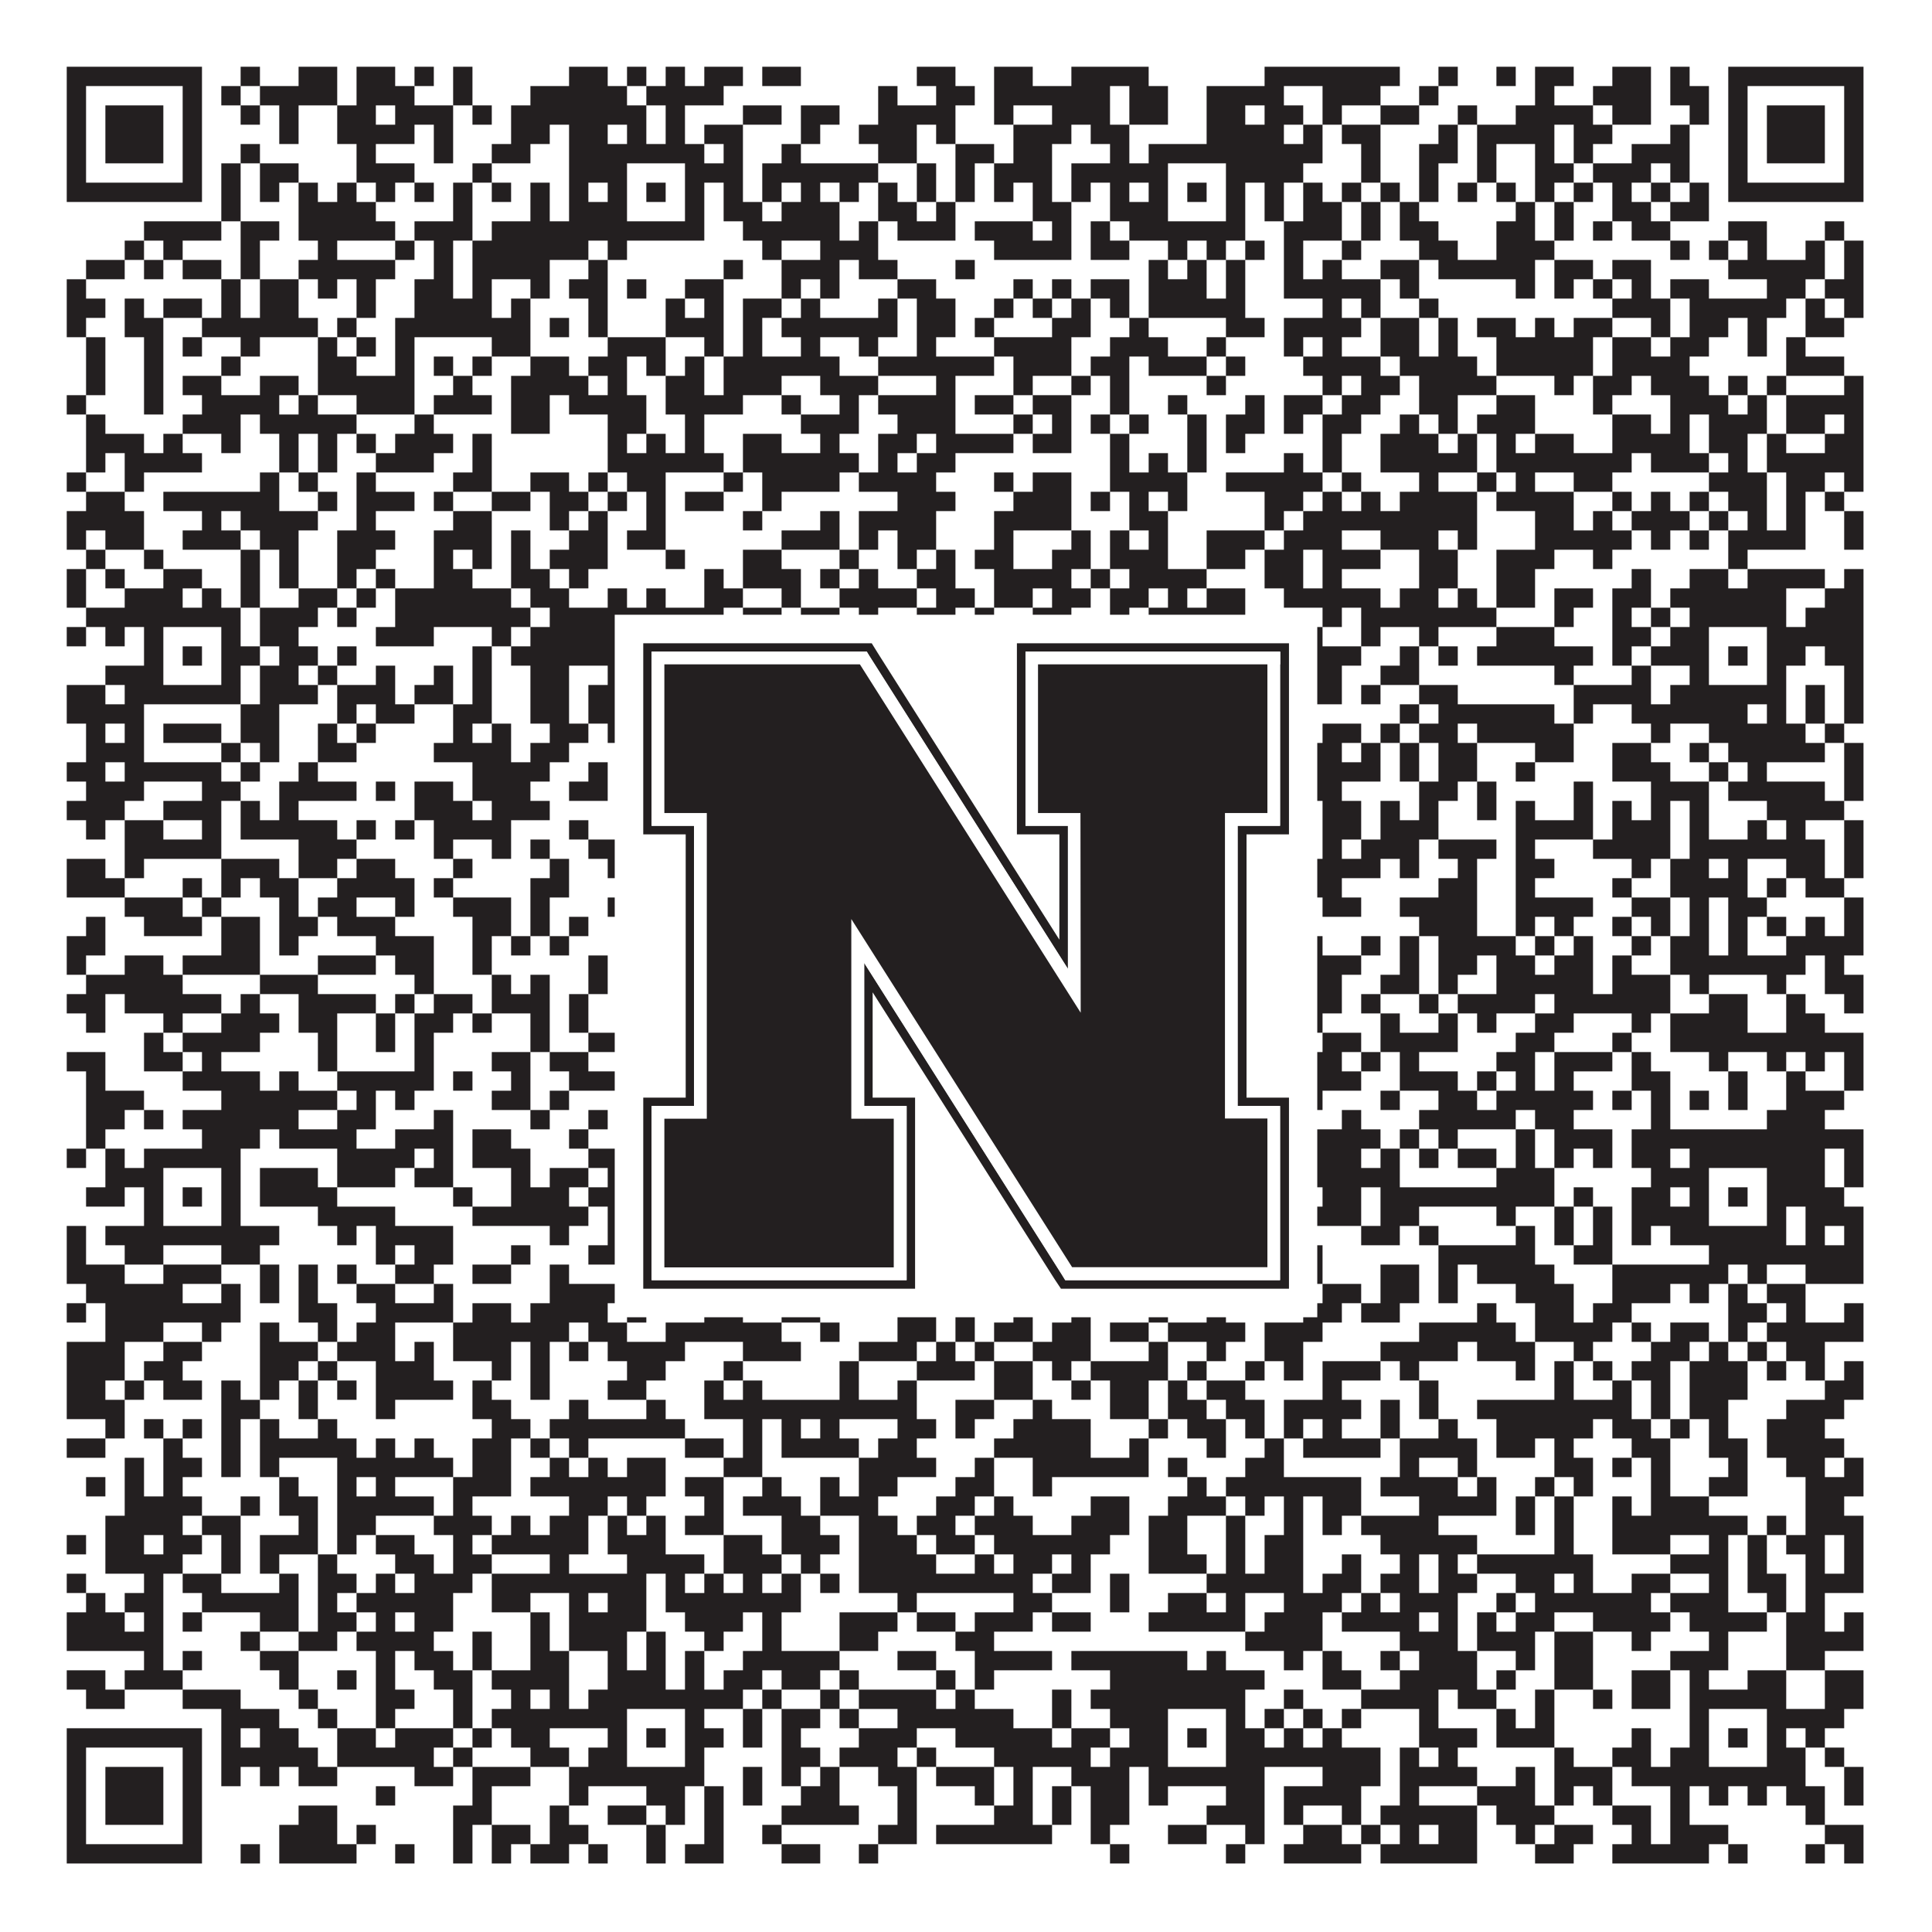
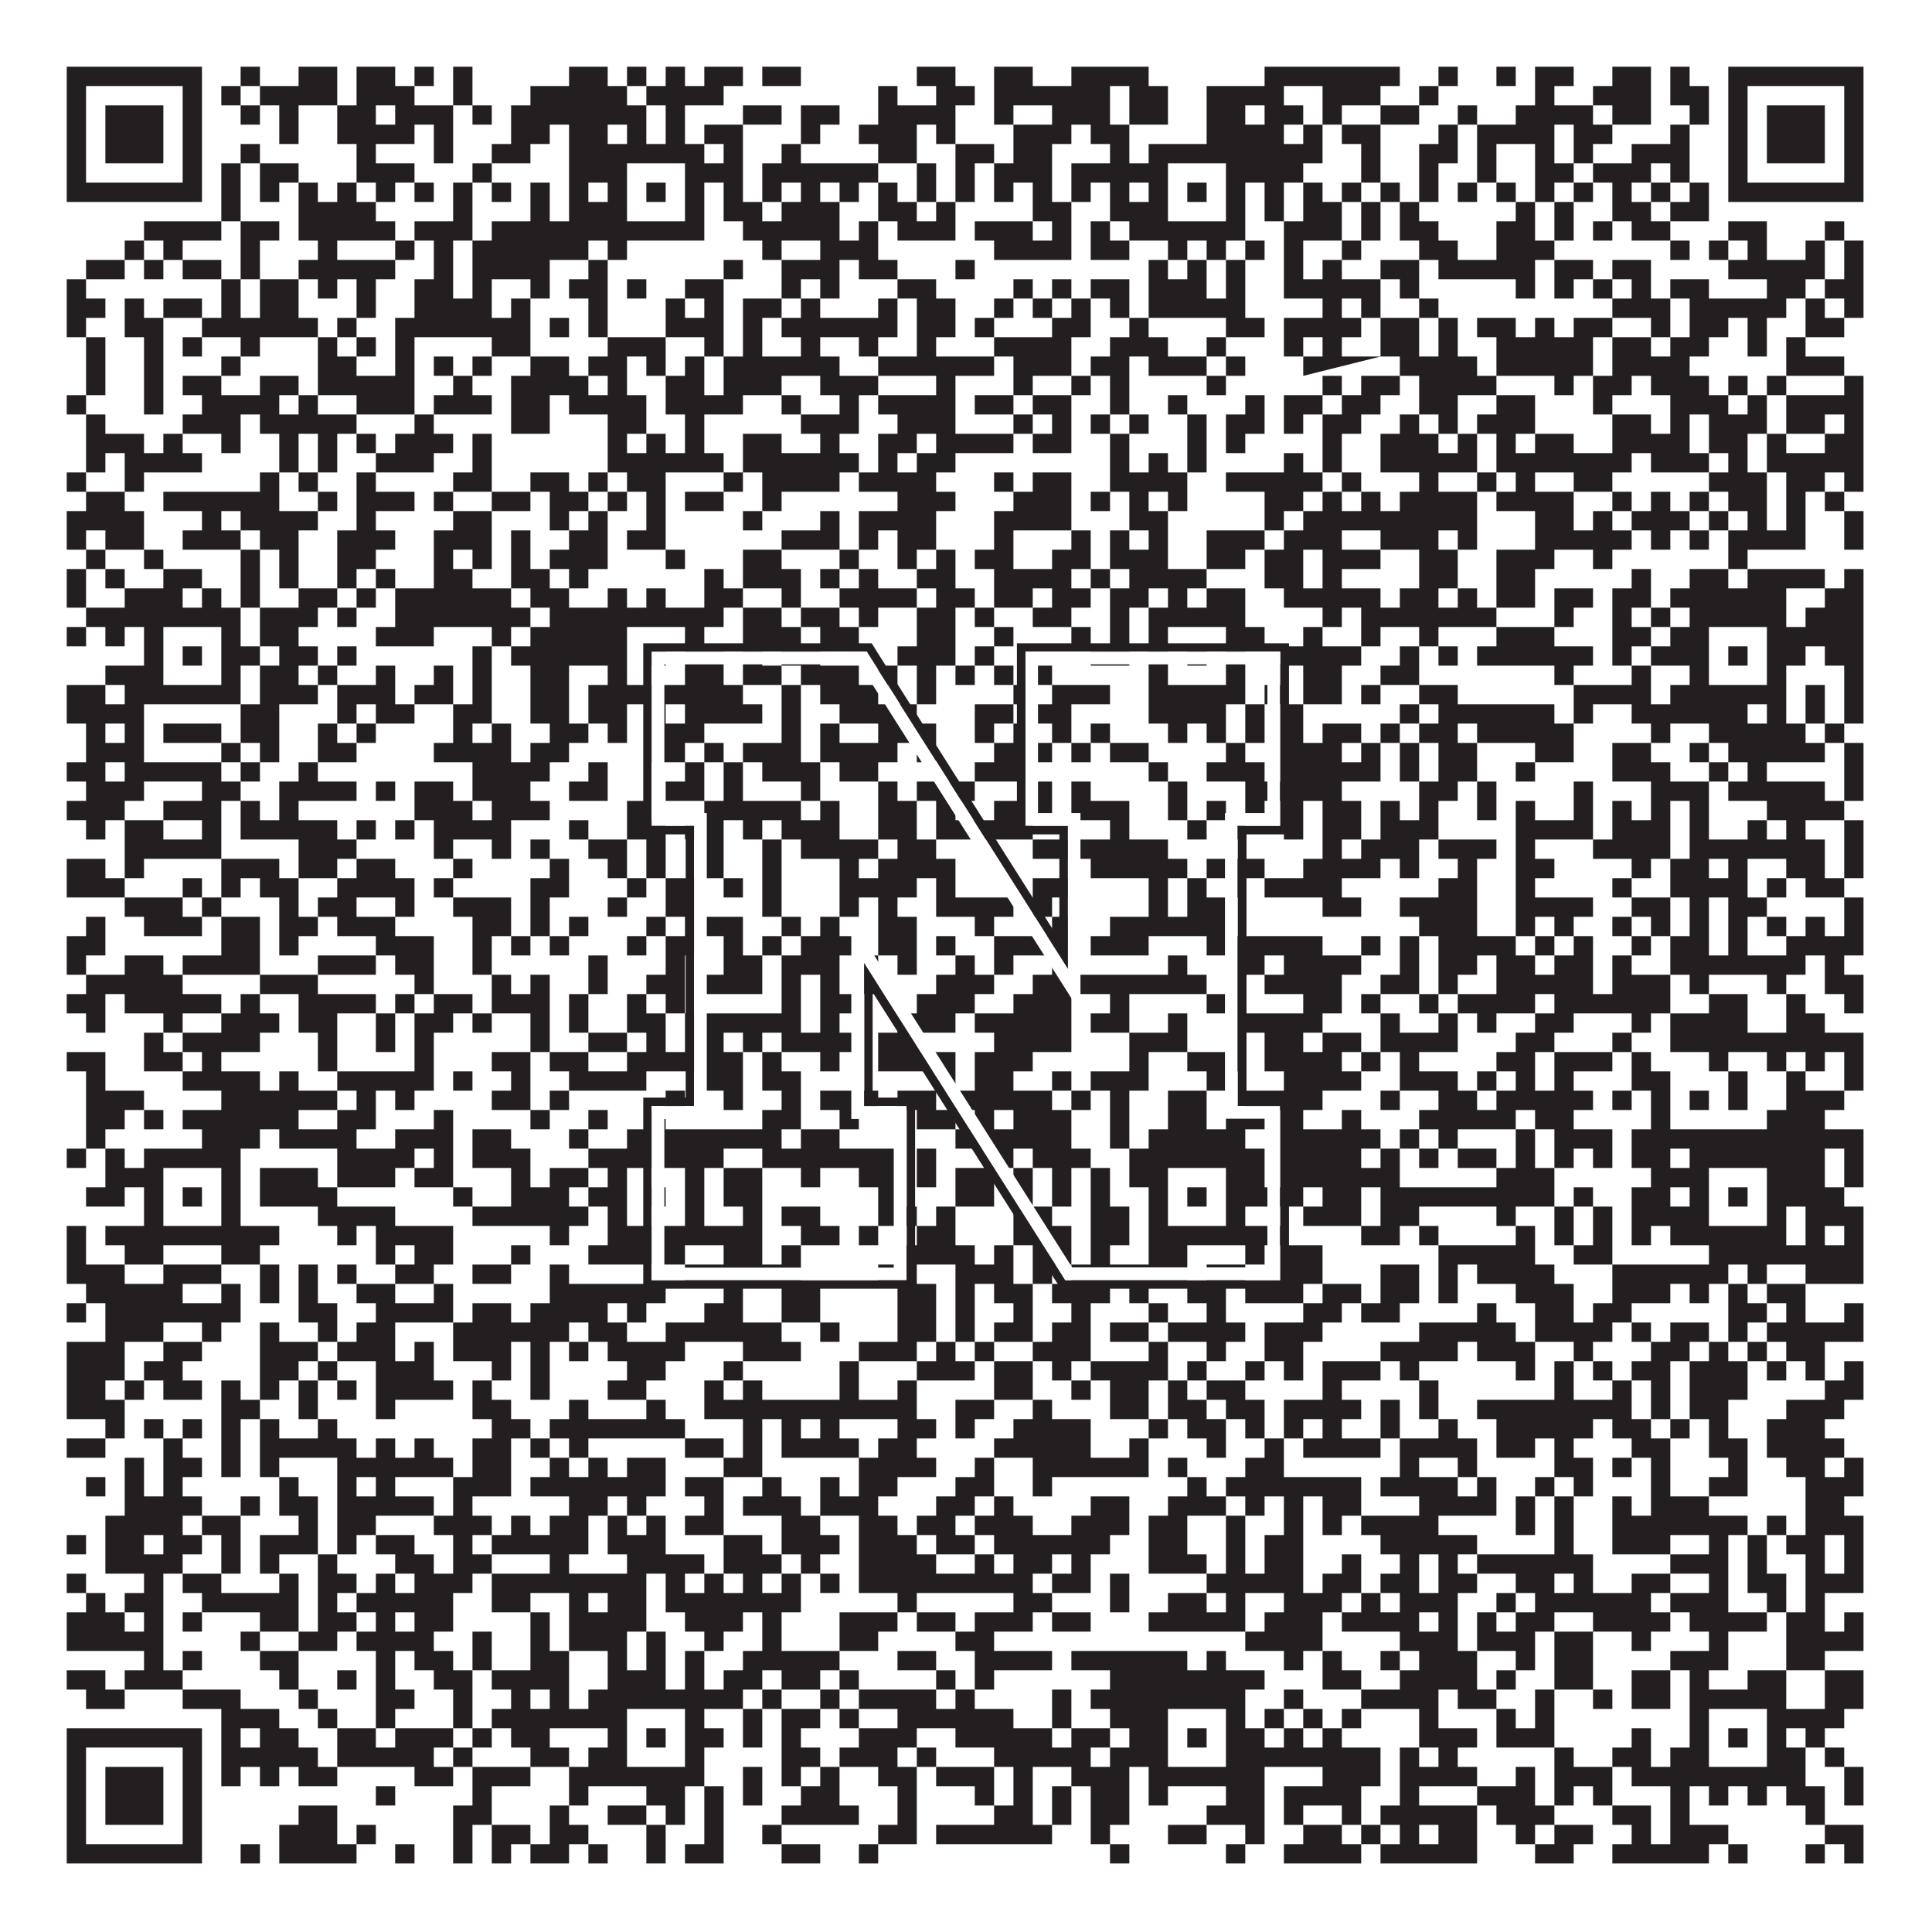
<svg xmlns="http://www.w3.org/2000/svg" version="1.1" width="1100px" height="1100px" viewBox="0 0 1100 1100">
-   <rect x="0" y="0" width="1100" height="1100" fill="#ffffff" fill-opacity="1" />
-   <path fill="#231f20" fill-opacity="1" d="M38,38L115,38L115,49L38,49ZM137,38L148,38L148,49L137,49ZM170,38L192,38L192,49L170,49ZM203,38L225,38L225,49L203,49ZM236,38L247,38L247,49L236,49ZM258,38L269,38L269,49L258,49ZM324,38L346,38L346,49L324,49ZM357,38L368,38L368,49L357,49ZM379,38L390,38L390,49L379,49ZM401,38L423,38L423,49L401,49ZM434,38L456,38L456,49L434,49ZM522,38L544,38L544,49L522,49ZM566,38L588,38L588,49L566,49ZM610,38L654,38L654,49L610,49ZM720,38L797,38L797,49L720,49ZM819,38L830,38L830,49L819,49ZM852,38L863,38L863,49L852,49ZM874,38L896,38L896,49L874,49ZM918,38L940,38L940,49L918,49ZM951,38L962,38L962,49L951,49ZM984,38L1061,38L1061,49L984,49ZM38,49L49,49L49,60L38,60ZM104,49L115,49L115,60L104,60ZM126,49L137,49L137,60L126,60ZM148,49L192,49L192,60L148,60ZM203,49L236,49L236,60L203,60ZM258,49L269,49L269,60L258,60ZM302,49L357,49L357,60L302,60ZM368,49L412,49L412,60L368,60ZM500,49L511,49L511,60L500,60ZM533,49L555,49L555,60L533,60ZM566,49L632,49L632,60L566,60ZM643,49L665,49L665,60L643,60ZM687,49L731,49L731,60L687,60ZM753,49L786,49L786,60L753,60ZM808,49L819,49L819,60L808,60ZM874,49L885,49L885,60L874,60ZM907,49L940,49L940,60L907,60ZM951,49L973,49L973,60L951,60ZM984,49L995,49L995,60L984,60ZM1050,49L1061,49L1061,60L1050,60ZM38,60L49,60L49,71L38,71ZM60,60L93,60L93,71L60,71ZM104,60L115,60L115,71L104,71ZM137,60L148,60L148,71L137,71ZM159,60L170,60L170,71L159,71ZM192,60L214,60L214,71L192,71ZM225,60L258,60L258,71L225,71ZM269,60L280,60L280,71L269,71ZM291,60L368,60L368,71L291,71ZM379,60L390,60L390,71L379,71ZM423,60L445,60L445,71L423,71ZM456,60L478,60L478,71L456,71ZM500,60L544,60L544,71L500,71ZM566,60L577,60L577,71L566,71ZM599,60L632,60L632,71L599,71ZM643,60L665,60L665,71L643,71ZM687,60L709,60L709,71L687,71ZM720,60L742,60L742,71L720,71ZM753,60L764,60L764,71L753,71ZM786,60L808,60L808,71L786,71ZM830,60L841,60L841,71L830,71ZM863,60L907,60L907,71L863,71ZM918,60L940,60L940,71L918,71ZM962,60L973,60L973,71L962,71ZM984,60L995,60L995,71L984,71ZM1006,60L1039,60L1039,71L1006,71ZM1050,60L1061,60L1061,71L1050,71ZM38,71L49,71L49,82L38,82ZM60,71L93,71L93,82L60,82ZM104,71L115,71L115,82L104,82ZM159,71L170,71L170,82L159,82ZM192,71L236,71L236,82L192,82ZM247,71L258,71L258,82L247,82ZM291,71L313,71L313,82L291,82ZM324,71L346,71L346,82L324,82ZM357,71L368,71L368,82L357,82ZM379,71L390,71L390,82L379,82ZM401,71L423,71L423,82L401,82ZM456,71L467,71L467,82L456,82ZM489,71L522,71L522,82L489,82ZM533,71L544,71L544,82L533,82ZM577,71L610,71L610,82L577,82ZM621,71L643,71L643,82L621,82ZM687,71L731,71L731,82L687,82ZM742,71L753,71L753,82L742,82ZM764,71L786,71L786,82L764,82ZM819,71L830,71L830,82L819,82ZM841,71L885,71L885,82L841,82ZM896,71L918,71L918,82L896,82ZM951,71L962,71L962,82L951,82ZM984,71L995,71L995,82L984,82ZM1006,71L1039,71L1039,82L1006,82ZM1050,71L1061,71L1061,82L1050,82ZM38,82L49,82L49,93L38,93ZM60,82L93,82L93,93L60,93ZM104,82L115,82L115,93L104,93ZM137,82L148,82L148,93L137,93ZM203,82L214,82L214,93L203,93ZM247,82L258,82L258,93L247,93ZM280,82L302,82L302,93L280,93ZM324,82L401,82L401,93L324,93ZM412,82L423,82L423,93L412,93ZM445,82L456,82L456,93L445,93ZM500,82L522,82L522,93L500,93ZM544,82L566,82L566,93L544,93ZM577,82L599,82L599,93L577,93ZM632,82L643,82L643,93L632,93ZM654,82L753,82L753,93L654,93ZM775,82L786,82L786,93L775,93ZM808,82L830,82L830,93L808,93ZM841,82L852,82L852,93L841,93ZM874,82L885,82L885,93L874,93ZM896,82L907,82L907,93L896,93ZM929,82L962,82L962,93L929,93ZM984,82L995,82L995,93L984,93ZM1006,82L1039,82L1039,93L1006,93ZM1050,82L1061,82L1061,93L1050,93ZM38,93L49,93L49,104L38,104ZM104,93L115,93L115,104L104,104ZM126,93L137,93L137,104L126,104ZM148,93L170,93L170,104L148,104ZM203,93L236,93L236,104L203,104ZM269,93L280,93L280,104L269,104ZM324,93L357,93L357,104L324,104ZM390,93L423,93L423,104L390,104ZM434,93L500,93L500,104L434,104ZM522,93L533,93L533,104L522,104ZM544,93L555,93L555,104L544,104ZM566,93L599,93L599,104L566,104ZM610,93L665,93L665,104L610,104ZM698,93L742,93L742,104L698,104ZM775,93L786,93L786,104L775,104ZM808,93L819,93L819,104L808,104ZM841,93L852,93L852,104L841,104ZM874,93L896,93L896,104L874,104ZM907,93L940,93L940,104L907,104ZM951,93L962,93L962,104L951,104ZM984,93L995,93L995,104L984,104ZM1050,93L1061,93L1061,104L1050,104ZM38,104L115,104L115,115L38,115ZM126,104L137,104L137,115L126,115ZM148,104L159,104L159,115L148,115ZM170,104L181,104L181,115L170,115ZM192,104L203,104L203,115L192,115ZM214,104L225,104L225,115L214,115ZM236,104L247,104L247,115L236,115ZM258,104L269,104L269,115L258,115ZM280,104L291,104L291,115L280,115ZM302,104L313,104L313,115L302,115ZM324,104L335,104L335,115L324,115ZM346,104L357,104L357,115L346,115ZM368,104L379,104L379,115L368,115ZM390,104L401,104L401,115L390,115ZM412,104L423,104L423,115L412,115ZM434,104L445,104L445,115L434,115ZM456,104L467,104L467,115L456,115ZM478,104L489,104L489,115L478,115ZM500,104L511,104L511,115L500,115ZM522,104L533,104L533,115L522,115ZM544,104L555,104L555,115L544,115ZM566,104L577,104L577,115L566,115ZM588,104L599,104L599,115L588,115ZM610,104L621,104L621,115L610,115ZM632,104L643,104L643,115L632,115ZM654,104L665,104L665,115L654,115ZM676,104L687,104L687,115L676,115ZM698,104L709,104L709,115L698,115ZM720,104L731,104L731,115L720,115ZM742,104L753,104L753,115L742,115ZM764,104L775,104L775,115L764,115ZM786,104L797,104L797,115L786,115ZM808,104L819,104L819,115L808,115ZM830,104L841,104L841,115L830,115ZM852,104L863,104L863,115L852,115ZM874,104L885,104L885,115L874,115ZM896,104L907,104L907,115L896,115ZM918,104L929,104L929,115L918,115ZM940,104L951,104L951,115L940,115ZM962,104L973,104L973,115L962,115ZM984,104L1061,104L1061,115L984,115ZM126,115L137,115L137,126L126,126ZM170,115L214,115L214,126L170,126ZM258,115L269,115L269,126L258,126ZM302,115L313,115L313,126L302,126ZM324,115L357,115L357,126L324,126ZM390,115L401,115L401,126L390,126ZM412,115L434,115L434,126L412,126ZM445,115L478,115L478,126L445,126ZM500,115L522,115L522,126L500,126ZM533,115L544,115L544,126L533,126ZM588,115L610,115L610,126L588,126ZM632,115L665,115L665,126L632,126ZM698,115L709,115L709,126L698,126ZM720,115L731,115L731,126L720,126ZM742,115L764,115L764,126L742,126ZM775,115L786,115L786,126L775,126ZM797,115L808,115L808,126L797,126ZM863,115L874,115L874,126L863,126ZM885,115L896,115L896,126L885,126ZM918,115L940,115L940,126L918,126ZM951,115L973,115L973,126L951,126ZM82,126L126,126L126,137L82,137ZM137,126L159,126L159,137L137,137ZM170,126L225,126L225,137L170,137ZM236,126L269,126L269,137L236,137ZM280,126L401,126L401,137L280,137ZM423,126L478,126L478,137L423,137ZM489,126L500,126L500,137L489,137ZM511,126L544,126L544,137L511,137ZM555,126L588,126L588,137L555,137ZM599,126L610,126L610,137L599,137ZM621,126L632,126L632,137L621,137ZM643,126L709,126L709,137L643,137ZM731,126L764,126L764,137L731,137ZM775,126L786,126L786,137L775,137ZM797,126L819,126L819,137L797,137ZM852,126L874,126L874,137L852,137ZM885,126L896,126L896,137L885,137ZM907,126L918,126L918,137L907,137ZM929,126L951,126L951,137L929,137ZM984,126L1006,126L1006,137L984,137ZM1039,126L1050,126L1050,137L1039,137ZM71,137L82,137L82,148L71,148ZM93,137L104,137L104,148L93,148ZM137,137L148,137L148,148L137,148ZM181,137L192,137L192,148L181,148ZM225,137L236,137L236,148L225,148ZM247,137L258,137L258,148L247,148ZM269,137L335,137L335,148L269,148ZM346,137L357,137L357,148L346,148ZM434,137L445,137L445,148L434,148ZM467,137L500,137L500,148L467,148ZM566,137L610,137L610,148L566,148ZM621,137L643,137L643,148L621,148ZM665,137L676,137L676,148L665,148ZM687,137L698,137L698,148L687,148ZM709,137L720,137L720,148L709,148ZM731,137L742,137L742,148L731,148ZM764,137L775,137L775,148L764,148ZM808,137L830,137L830,148L808,148ZM852,137L885,137L885,148L852,148ZM951,137L962,137L962,148L951,148ZM973,137L984,137L984,148L973,148ZM995,137L1006,137L1006,148L995,148ZM1028,137L1039,137L1039,148L1028,148ZM1050,137L1061,137L1061,148L1050,148ZM49,148L71,148L71,159L49,159ZM82,148L93,148L93,159L82,159ZM104,148L126,148L126,159L104,159ZM137,148L148,148L148,159L137,159ZM170,148L225,148L225,159L170,159ZM247,148L258,148L258,159L247,159ZM269,148L313,148L313,159L269,159ZM335,148L346,148L346,159L335,159ZM412,148L423,148L423,159L412,159ZM445,148L478,148L478,159L445,159ZM489,148L511,148L511,159L489,159ZM544,148L555,148L555,159L544,159ZM654,148L665,148L665,159L654,159ZM676,148L687,148L687,159L676,159ZM698,148L709,148L709,159L698,159ZM731,148L742,148L742,159L731,159ZM753,148L764,148L764,159L753,159ZM786,148L808,148L808,159L786,159ZM819,148L874,148L874,159L819,159ZM885,148L907,148L907,159L885,159ZM918,148L940,148L940,159L918,159ZM984,148L1039,148L1039,159L984,159ZM1050,148L1061,148L1061,159L1050,159ZM38,159L49,159L49,170L38,170ZM126,159L137,159L137,170L126,170ZM148,159L170,159L170,170L148,170ZM181,159L192,159L192,170L181,170ZM203,159L214,159L214,170L203,170ZM236,159L258,159L258,170L236,170ZM269,159L280,159L280,170L269,170ZM302,159L313,159L313,170L302,170ZM324,159L346,159L346,170L324,170ZM357,159L368,159L368,170L357,170ZM390,159L412,159L412,170L390,170ZM445,159L456,159L456,170L445,170ZM467,159L478,159L478,170L467,170ZM511,159L533,159L533,170L511,170ZM577,159L588,159L588,170L577,170ZM599,159L610,159L610,170L599,170ZM621,159L643,159L643,170L621,170ZM654,159L687,159L687,170L654,170ZM698,159L709,159L709,170L698,170ZM731,159L786,159L786,170L731,170ZM797,159L808,159L808,170L797,170ZM863,159L874,159L874,170L863,170ZM885,159L896,159L896,170L885,170ZM907,159L918,159L918,170L907,170ZM929,159L940,159L940,170L929,170ZM951,159L973,159L973,170L951,170ZM1006,159L1028,159L1028,170L1006,170ZM1039,159L1061,159L1061,170L1039,170ZM38,170L60,170L60,181L38,181ZM71,170L82,170L82,181L71,181ZM93,170L115,170L115,181L93,181ZM126,170L137,170L137,181L126,181ZM148,170L170,170L170,181L148,181ZM203,170L214,170L214,181L203,181ZM236,170L280,170L280,181L236,181ZM291,170L302,170L302,181L291,181ZM335,170L346,170L346,181L335,181ZM379,170L390,170L390,181L379,181ZM401,170L412,170L412,181L401,181ZM423,170L445,170L445,181L423,181ZM456,170L467,170L467,181L456,181ZM500,170L511,170L511,181L500,181ZM522,170L544,170L544,181L522,181ZM566,170L577,170L577,181L566,181ZM588,170L599,170L599,181L588,181ZM610,170L621,170L621,181L610,181ZM632,170L643,170L643,181L632,181ZM654,170L709,170L709,181L654,181ZM753,170L764,170L764,181L753,181ZM775,170L786,170L786,181L775,181ZM808,170L819,170L819,181L808,181ZM918,170L951,170L951,181L918,181ZM962,170L1017,170L1017,181L962,181ZM1028,170L1039,170L1039,181L1028,181ZM1050,170L1061,170L1061,181L1050,181ZM38,181L49,181L49,192L38,192ZM71,181L93,181L93,192L71,192ZM115,181L181,181L181,192L115,192ZM192,181L203,181L203,192L192,192ZM225,181L302,181L302,192L225,192ZM313,181L324,181L324,192L313,192ZM335,181L346,181L346,192L335,192ZM379,181L412,181L412,192L379,192ZM423,181L434,181L434,192L423,192ZM445,181L511,181L511,192L445,192ZM522,181L544,181L544,192L522,192ZM555,181L566,181L566,192L555,192ZM599,181L621,181L621,192L599,192ZM643,181L654,181L654,192L643,192ZM698,181L720,181L720,192L698,192ZM731,181L775,181L775,192L731,192ZM786,181L808,181L808,192L786,192ZM819,181L830,181L830,192L819,192ZM841,181L863,181L863,192L841,192ZM874,181L885,181L885,192L874,192ZM896,181L918,181L918,192L896,192ZM940,181L951,181L951,192L940,192ZM962,181L984,181L984,192L962,192ZM995,181L1006,181L1006,192L995,192ZM1028,181L1050,181L1050,192L1028,192ZM49,192L60,192L60,203L49,203ZM82,192L93,192L93,203L82,203ZM104,192L115,192L115,203L104,203ZM137,192L148,192L148,203L137,203ZM181,192L192,192L192,203L181,203ZM203,192L214,192L214,203L203,203ZM225,192L236,192L236,203L225,203ZM280,192L302,192L302,203L280,203ZM346,192L379,192L379,203L346,203ZM401,192L412,192L412,203L401,203ZM423,192L434,192L434,203L423,203ZM456,192L467,192L467,203L456,203ZM489,192L500,192L500,203L489,203ZM522,192L533,192L533,203L522,203ZM566,192L610,192L610,203L566,203ZM632,192L665,192L665,203L632,203ZM687,192L698,192L698,203L687,203ZM731,192L742,192L742,203L731,203ZM753,192L764,192L764,203L753,203ZM786,192L808,192L808,203L786,203ZM819,192L830,192L830,203L819,203ZM852,192L907,192L907,203L852,203ZM918,192L940,192L940,203L918,203ZM951,192L973,192L973,203L951,203ZM995,192L1006,192L1006,203L995,203ZM1017,192L1028,192L1028,203L1017,203ZM49,203L60,203L60,214L49,214ZM82,203L93,203L93,214L82,214ZM126,203L137,203L137,214L126,214ZM181,203L203,203L203,214L181,214ZM225,203L236,203L236,214L225,214ZM247,203L258,203L258,214L247,214ZM269,203L280,203L280,214L269,214ZM302,203L324,203L324,214L302,214ZM335,203L357,203L357,214L335,214ZM368,203L379,203L379,214L368,214ZM390,203L401,203L401,214L390,214ZM412,203L478,203L478,214L412,214ZM500,203L566,203L566,214L500,214ZM577,203L610,203L610,214L577,214ZM621,203L643,203L643,214L621,214ZM654,203L687,203L687,214L654,214ZM698,203L709,203L709,214L698,214ZM742,203L786,203L786,214L742,214ZM797,203L841,203L841,214L797,214ZM852,203L907,203L907,214L852,214ZM918,203L962,203L962,214L918,214ZM1017,203L1050,203L1050,214L1017,214ZM49,214L60,214L60,225L49,225ZM82,214L93,214L93,225L82,225ZM104,214L126,214L126,225L104,225ZM148,214L170,214L170,225L148,225ZM181,214L236,214L236,225L181,225ZM258,214L269,214L269,225L258,225ZM291,214L335,214L335,225L291,225ZM346,214L357,214L357,225L346,225ZM379,214L401,214L401,225L379,225ZM412,214L445,214L445,225L412,225ZM467,214L500,214L500,225L467,225ZM533,214L544,214L544,225L533,225ZM577,214L588,214L588,225L577,225ZM610,214L621,214L621,225L610,225ZM632,214L643,214L643,225L632,225ZM687,214L698,214L698,225L687,225ZM753,214L764,214L764,225L753,225ZM775,214L797,214L797,225L775,225ZM808,214L852,214L852,225L808,225ZM885,214L896,214L896,225L885,225ZM907,214L929,214L929,225L907,225ZM940,214L973,214L973,225L940,225ZM984,214L995,214L995,225L984,225ZM1006,214L1017,214L1017,225L1006,225ZM1050,214L1061,214L1061,225L1050,225ZM38,225L49,225L49,236L38,236ZM82,225L93,225L93,236L82,236ZM115,225L159,225L159,236L115,236ZM170,225L181,225L181,236L170,236ZM203,225L236,225L236,236L203,236ZM247,225L280,225L280,236L247,236ZM291,225L313,225L313,236L291,236ZM324,225L368,225L368,236L324,236ZM379,225L423,225L423,236L379,236ZM445,225L456,225L456,236L445,236ZM478,225L489,225L489,236L478,236ZM500,225L544,225L544,236L500,236ZM555,225L577,225L577,236L555,236ZM588,225L610,225L610,236L588,236ZM632,225L643,225L643,236L632,236ZM665,225L676,225L676,236L665,236ZM709,225L720,225L720,236L709,236ZM731,225L753,225L753,236L731,236ZM764,225L786,225L786,236L764,236ZM808,225L830,225L830,236L808,236ZM852,225L874,225L874,236L852,236ZM907,225L918,225L918,236L907,236ZM951,225L984,225L984,236L951,236ZM995,225L1006,225L1006,236L995,236ZM1017,225L1061,225L1061,236L1017,236ZM49,236L60,236L60,247L49,247ZM104,236L137,236L137,247L104,247ZM148,236L203,236L203,247L148,247ZM236,236L247,236L247,247L236,247ZM291,236L313,236L313,247L291,247ZM346,236L368,236L368,247L346,247ZM390,236L401,236L401,247L390,247ZM456,236L489,236L489,247L456,247ZM511,236L544,236L544,247L511,247ZM577,236L588,236L588,247L577,247ZM599,236L610,236L610,247L599,247ZM621,236L632,236L632,247L621,247ZM643,236L654,236L654,247L643,247ZM676,236L687,236L687,247L676,247ZM698,236L720,236L720,247L698,247ZM731,236L742,236L742,247L731,247ZM753,236L775,236L775,247L753,247ZM797,236L808,236L808,247L797,247ZM819,236L830,236L830,247L819,247ZM841,236L874,236L874,247L841,247ZM918,236L940,236L940,247L918,247ZM951,236L962,236L962,247L951,247ZM973,236L1006,236L1006,247L973,247ZM1017,236L1039,236L1039,247L1017,247ZM1050,236L1061,236L1061,247L1050,247ZM49,247L82,247L82,258L49,258ZM93,247L104,247L104,258L93,258ZM126,247L137,247L137,258L126,258ZM159,247L170,247L170,258L159,258ZM181,247L192,247L192,258L181,258ZM203,247L214,247L214,258L203,258ZM225,247L258,247L258,258L225,258ZM269,247L280,247L280,258L269,258ZM346,247L357,247L357,258L346,258ZM368,247L379,247L379,258L368,258ZM390,247L401,247L401,258L390,258ZM423,247L445,247L445,258L423,258ZM467,247L478,247L478,258L467,258ZM500,247L522,247L522,258L500,258ZM533,247L577,247L577,258L533,258ZM588,247L610,247L610,258L588,258ZM632,247L643,247L643,258L632,258ZM676,247L687,247L687,258L676,258ZM698,247L709,247L709,258L698,258ZM753,247L764,247L764,258L753,258ZM786,247L819,247L819,258L786,258ZM830,247L841,247L841,258L830,258ZM852,247L863,247L863,258L852,258ZM874,247L896,247L896,258L874,258ZM918,247L962,247L962,258L918,258ZM973,247L995,247L995,258L973,258ZM1006,247L1017,247L1017,258L1006,258ZM1039,247L1061,247L1061,258L1039,258ZM49,258L60,258L60,269L49,269ZM71,258L115,258L115,269L71,269ZM159,258L170,258L170,269L159,269ZM181,258L192,258L192,269L181,269ZM214,258L247,258L247,269L214,269ZM269,258L280,258L280,269L269,269ZM346,258L412,258L412,269L346,269ZM423,258L489,258L489,269L423,269ZM500,258L511,258L511,269L500,269ZM522,258L544,258L544,269L522,269ZM632,258L643,258L643,269L632,269ZM654,258L665,258L665,269L654,269ZM676,258L687,258L687,269L676,269ZM731,258L742,258L742,269L731,269ZM753,258L764,258L764,269L753,269ZM786,258L841,258L841,269L786,269ZM852,258L929,258L929,269L852,269ZM940,258L973,258L973,269L940,269ZM984,258L995,258L995,269L984,269ZM1006,258L1061,258L1061,269L1006,269ZM38,269L49,269L49,280L38,280ZM71,269L82,269L82,280L71,280ZM148,269L159,269L159,280L148,280ZM170,269L181,269L181,280L170,280ZM203,269L214,269L214,280L203,280ZM258,269L280,269L280,280L258,280ZM302,269L324,269L324,280L302,280ZM335,269L346,269L346,280L335,280ZM357,269L379,269L379,280L357,280ZM412,269L423,269L423,280L412,280ZM434,269L478,269L478,280L434,280ZM489,269L533,269L533,280L489,280ZM566,269L577,269L577,280L566,280ZM588,269L610,269L610,280L588,280ZM632,269L676,269L676,280L632,280ZM698,269L753,269L753,280L698,280ZM764,269L775,269L775,280L764,280ZM808,269L819,269L819,280L808,280ZM841,269L852,269L852,280L841,280ZM863,269L874,269L874,280L863,280ZM896,269L918,269L918,280L896,280ZM973,269L1006,269L1006,280L973,280ZM1017,269L1039,269L1039,280L1017,280ZM1050,269L1061,269L1061,280L1050,280ZM49,280L71,280L71,291L49,291ZM93,280L159,280L159,291L93,291ZM181,280L192,280L192,291L181,291ZM203,280L236,280L236,291L203,291ZM247,280L258,280L258,291L247,291ZM280,280L302,280L302,291L280,291ZM313,280L335,280L335,291L313,291ZM346,280L357,280L357,291L346,291ZM368,280L379,280L379,291L368,291ZM390,280L412,280L412,291L390,291ZM434,280L445,280L445,291L434,291ZM511,280L544,280L544,291L511,291ZM577,280L610,280L610,291L577,291ZM621,280L632,280L632,291L621,291ZM643,280L654,280L654,291L643,291ZM665,280L676,280L676,291L665,291ZM720,280L742,280L742,291L720,291ZM753,280L764,280L764,291L753,291ZM775,280L786,280L786,291L775,291ZM797,280L841,280L841,291L797,291ZM852,280L896,280L896,291L852,291ZM918,280L929,280L929,291L918,291ZM940,280L951,280L951,291L940,291ZM962,280L973,280L973,291L962,291ZM984,280L1006,280L1006,291L984,291ZM1017,280L1028,280L1028,291L1017,291ZM1039,280L1050,280L1050,291L1039,291ZM38,291L82,291L82,302L38,302ZM115,291L126,291L126,302L115,302ZM137,291L181,291L181,302L137,302ZM203,291L214,291L214,302L203,302ZM258,291L280,291L280,302L258,302ZM313,291L324,291L324,302L313,302ZM335,291L346,291L346,302L335,302ZM368,291L379,291L379,302L368,302ZM423,291L434,291L434,302L423,302ZM467,291L478,291L478,302L467,302ZM489,291L533,291L533,302L489,302ZM566,291L610,291L610,302L566,302ZM643,291L665,291L665,302L643,302ZM720,291L731,291L731,302L720,302ZM742,291L841,291L841,302L742,302ZM874,291L896,291L896,302L874,302ZM907,291L918,291L918,302L907,302ZM929,291L962,291L962,302L929,302ZM973,291L984,291L984,302L973,302ZM995,291L1006,291L1006,302L995,302ZM1017,291L1028,291L1028,302L1017,302ZM1050,291L1061,291L1061,302L1050,302ZM38,302L49,302L49,313L38,313ZM60,302L82,302L82,313L60,313ZM104,302L137,302L137,313L104,313ZM148,302L170,302L170,313L148,313ZM192,302L225,302L225,313L192,313ZM247,302L280,302L280,313L247,313ZM291,302L302,302L302,313L291,313ZM324,302L346,302L346,313L324,313ZM357,302L379,302L379,313L357,313ZM445,302L478,302L478,313L445,313ZM489,302L500,302L500,313L489,313ZM511,302L533,302L533,313L511,313ZM566,302L577,302L577,313L566,313ZM610,302L621,302L621,313L610,313ZM632,302L643,302L643,313L632,313ZM654,302L665,302L665,313L654,313ZM687,302L720,302L720,313L687,313ZM731,302L764,302L764,313L731,313ZM786,302L819,302L819,313L786,313ZM830,302L841,302L841,313L830,313ZM874,302L929,302L929,313L874,313ZM940,302L951,302L951,313L940,313ZM962,302L973,302L973,313L962,313ZM984,302L1028,302L1028,313L984,313ZM1050,302L1061,302L1061,313L1050,313ZM49,313L60,313L60,324L49,324ZM82,313L93,313L93,324L82,324ZM137,313L148,313L148,324L137,324ZM159,313L170,313L170,324L159,324ZM192,313L214,313L214,324L192,324ZM247,313L258,313L258,324L247,324ZM269,313L280,313L280,324L269,324ZM291,313L302,313L302,324L291,324ZM313,313L346,313L346,324L313,324ZM379,313L390,313L390,324L379,324ZM423,313L445,313L445,324L423,324ZM478,313L489,313L489,324L478,324ZM511,313L522,313L522,324L511,324ZM533,313L544,313L544,324L533,324ZM555,313L577,313L577,324L555,324ZM599,313L621,313L621,324L599,324ZM632,313L665,313L665,324L632,324ZM687,313L709,313L709,324L687,324ZM720,313L742,313L742,324L720,324ZM753,313L786,313L786,324L753,324ZM808,313L830,313L830,324L808,324ZM852,313L885,313L885,324L852,324ZM907,313L918,313L918,324L907,324ZM984,313L995,313L995,324L984,324ZM38,324L49,324L49,335L38,335ZM60,324L71,324L71,335L60,335ZM93,324L115,324L115,335L93,335ZM137,324L148,324L148,335L137,335ZM159,324L170,324L170,335L159,335ZM192,324L203,324L203,335L192,335ZM214,324L225,324L225,335L214,335ZM247,324L269,324L269,335L247,335ZM291,324L313,324L313,335L291,335ZM324,324L335,324L335,335L324,335ZM401,324L412,324L412,335L401,335ZM423,324L456,324L456,335L423,335ZM467,324L478,324L478,335L467,335ZM489,324L500,324L500,335L489,335ZM522,324L544,324L544,335L522,335ZM566,324L610,324L610,335L566,335ZM621,324L632,324L632,335L621,335ZM643,324L687,324L687,335L643,335ZM720,324L742,324L742,335L720,335ZM753,324L764,324L764,335L753,335ZM808,324L830,324L830,335L808,335ZM852,324L874,324L874,335L852,335ZM929,324L940,324L940,335L929,335ZM962,324L984,324L984,335L962,335ZM995,324L1039,324L1039,335L995,335ZM1050,324L1061,324L1061,335L1050,335ZM38,335L49,335L49,346L38,346ZM71,335L104,335L104,346L71,346ZM115,335L126,335L126,346L115,346ZM137,335L148,335L148,346L137,346ZM170,335L192,335L192,346L170,346ZM203,335L214,335L214,346L203,346ZM225,335L291,335L291,346L225,346ZM302,335L324,335L324,346L302,346ZM346,335L357,335L357,346L346,346ZM368,335L379,335L379,346L368,346ZM401,335L423,335L423,346L401,346ZM445,335L456,335L456,346L445,346ZM478,335L522,335L522,346L478,346ZM533,335L555,335L555,346L533,346ZM566,335L588,335L588,346L566,346ZM599,335L621,335L621,346L599,346ZM632,335L654,335L654,346L632,346ZM665,335L676,335L676,346L665,346ZM687,335L709,335L709,346L687,346ZM731,335L786,335L786,346L731,346ZM797,335L819,335L819,346L797,346ZM830,335L841,335L841,346L830,346ZM852,335L874,335L874,346L852,346ZM885,335L907,335L907,346L885,346ZM918,335L940,335L940,346L918,346ZM951,335L1017,335L1017,346L951,346ZM1039,335L1061,335L1061,346L1039,346ZM49,346L137,346L137,357L49,357ZM148,346L181,346L181,357L148,357ZM192,346L203,346L203,357L192,357ZM225,346L302,346L302,357L225,357ZM313,346L412,346L412,357L313,357ZM423,346L445,346L445,357L423,357ZM456,346L478,346L478,357L456,357ZM489,346L500,346L500,357L489,357ZM522,346L544,346L544,357L522,357ZM555,346L566,346L566,357L555,357ZM588,346L610,346L610,357L588,357ZM632,346L643,346L643,357L632,357ZM654,346L709,346L709,357L654,357ZM753,346L764,346L764,357L753,357ZM775,346L852,346L852,357L775,357ZM885,346L896,346L896,357L885,357ZM918,346L929,346L929,357L918,357ZM940,346L951,346L951,357L940,357ZM962,346L1017,346L1017,357L962,357ZM1028,346L1061,346L1061,357L1028,357ZM38,357L49,357L49,368L38,368ZM60,357L71,357L71,368L60,368ZM82,357L93,357L93,368L82,368ZM126,357L137,357L137,368L126,368ZM148,357L170,357L170,368L148,368ZM214,357L247,357L247,368L214,368ZM280,357L291,357L291,368L280,368ZM302,357L357,357L357,368L302,368ZM390,357L401,357L401,368L390,368ZM423,357L456,357L456,368L423,368ZM467,357L489,357L489,368L467,368ZM522,357L544,357L544,368L522,368ZM566,357L577,357L577,368L566,368ZM610,357L621,357L621,368L610,368ZM632,357L643,357L643,368L632,368ZM654,357L665,357L665,368L654,368ZM698,357L720,357L720,368L698,368ZM742,357L753,357L753,368L742,368ZM775,357L786,357L786,368L775,368ZM808,357L819,357L819,368L808,368ZM852,357L885,357L885,368L852,368ZM918,357L940,357L940,368L918,368ZM951,357L973,357L973,368L951,368ZM1006,357L1061,357L1061,368L1006,368ZM82,368L93,368L93,379L82,379ZM104,368L115,368L115,379L104,379ZM126,368L148,368L148,379L126,379ZM159,368L181,368L181,379L159,379ZM192,368L203,368L203,379L192,379ZM269,368L280,368L280,379L269,379ZM291,368L357,368L357,379L291,379ZM368,368L379,368L379,379L368,379ZM390,368L412,368L412,379L390,379ZM423,368L434,368L434,379L423,379ZM445,368L467,368L467,379L445,379ZM511,368L544,368L544,379L511,379ZM555,368L566,368L566,379L555,379ZM621,368L643,368L643,379L621,379ZM654,368L665,368L665,379L654,379ZM676,368L687,368L687,379L676,379ZM698,368L709,368L709,379L698,379ZM731,368L775,368L775,379L731,379ZM797,368L808,368L808,379L797,379ZM819,368L830,368L830,379L819,379ZM841,368L907,368L907,379L841,379ZM918,368L929,368L929,379L918,379ZM940,368L973,368L973,379L940,379ZM984,368L995,368L995,379L984,379ZM1006,368L1028,368L1028,379L1006,379ZM1039,368L1061,368L1061,379L1039,379ZM60,379L93,379L93,390L60,390ZM126,379L137,379L137,390L126,390ZM148,379L170,379L170,390L148,390ZM181,379L192,379L192,390L181,390ZM214,379L225,379L225,390L214,390ZM247,379L258,379L258,390L247,390ZM269,379L280,379L280,390L269,390ZM302,379L324,379L324,390L302,390ZM346,379L357,379L357,390L346,390ZM390,379L412,379L412,390L390,390ZM423,379L445,379L445,390L423,390ZM456,379L489,379L489,390L456,390ZM500,379L511,379L511,390L500,390ZM522,379L533,379L533,390L522,390ZM544,379L555,379L555,390L544,390ZM566,379L577,379L577,390L566,390ZM588,379L599,379L599,390L588,390ZM654,379L665,379L665,390L654,390ZM698,379L709,379L709,390L698,390ZM742,379L764,379L764,390L742,390ZM786,379L808,379L808,390L786,390ZM885,379L896,379L896,390L885,390ZM929,379L940,379L940,390L929,390ZM962,379L973,379L973,390L962,390ZM1006,379L1017,379L1017,390L1006,390ZM1050,379L1061,379L1061,390L1050,390ZM38,390L60,390L60,401L38,401ZM71,390L137,390L137,401L71,401ZM148,390L181,390L181,401L148,401ZM192,390L225,390L225,401L192,401ZM236,390L258,390L258,401L236,401ZM269,390L280,390L280,401L269,401ZM302,390L324,390L324,401L302,401ZM335,390L423,390L423,401L335,401ZM445,390L456,390L456,401L445,401ZM467,390L500,390L500,401L467,401ZM522,390L533,390L533,401L522,401ZM577,390L588,390L588,401L577,401ZM599,390L632,390L632,401L599,401ZM654,390L709,390L709,401L654,401ZM720,390L731,390L731,401L720,401ZM742,390L764,390L764,401L742,401ZM775,390L786,390L786,401L775,401ZM808,390L830,390L830,401L808,401ZM896,390L940,390L940,401L896,401ZM951,390L1017,390L1017,401L951,401ZM1028,390L1039,390L1039,401L1028,401ZM1050,390L1061,390L1061,401L1050,401ZM38,401L82,401L82,412L38,412ZM137,401L159,401L159,412L137,412ZM192,401L203,401L203,412L192,412ZM214,401L236,401L236,412L214,412ZM258,401L280,401L280,412L258,412ZM302,401L324,401L324,412L302,412ZM335,401L357,401L357,412L335,412ZM368,401L379,401L379,412L368,412ZM390,401L434,401L434,412L390,412ZM445,401L456,401L456,412L445,412ZM478,401L522,401L522,412L478,412ZM555,401L577,401L577,412L555,412ZM588,401L610,401L610,412L588,412ZM654,401L698,401L698,412L654,412ZM709,401L720,401L720,412L709,412ZM731,401L742,401L742,412L731,412ZM797,401L808,401L808,412L797,412ZM819,401L885,401L885,412L819,412ZM896,401L907,401L907,412L896,412ZM929,401L995,401L995,412L929,412ZM1006,401L1017,401L1017,412L1006,412ZM1028,401L1039,401L1039,412L1028,412ZM1050,401L1061,401L1061,412L1050,412ZM49,412L60,412L60,423L49,423ZM71,412L82,412L82,423L71,423ZM93,412L126,412L126,423L93,423ZM137,412L159,412L159,423L137,423ZM181,412L192,412L192,423L181,423ZM203,412L214,412L214,423L203,423ZM258,412L269,412L269,423L258,423ZM280,412L291,412L291,423L280,423ZM313,412L335,412L335,423L313,423ZM346,412L357,412L357,423L346,423ZM368,412L401,412L401,423L368,423ZM445,412L456,412L456,423L445,423ZM467,412L478,412L478,423L467,423ZM500,412L533,412L533,423L500,423ZM555,412L566,412L566,423L555,423ZM577,412L588,412L588,423L577,423ZM599,412L610,412L610,423L599,423ZM621,412L632,412L632,423L621,423ZM665,412L676,412L676,423L665,423ZM687,412L698,412L698,423L687,423ZM709,412L720,412L720,423L709,423ZM731,412L742,412L742,423L731,423ZM753,412L775,412L775,423L753,423ZM786,412L797,412L797,423L786,423ZM808,412L830,412L830,423L808,423ZM841,412L896,412L896,423L841,423ZM940,412L951,412L951,423L940,423ZM973,412L1028,412L1028,423L973,423ZM1039,412L1050,412L1050,423L1039,423ZM49,423L82,423L82,434L49,434ZM126,423L137,423L137,434L126,434ZM148,423L159,423L159,434L148,434ZM181,423L203,423L203,434L181,434ZM247,423L291,423L291,434L247,434ZM302,423L324,423L324,434L302,434ZM368,423L390,423L390,434L368,434ZM401,423L412,423L412,434L401,434ZM423,423L456,423L456,434L423,434ZM467,423L511,423L511,434L467,434ZM522,423L533,423L533,434L522,434ZM566,423L599,423L599,434L566,434ZM610,423L621,423L621,434L610,434ZM632,423L654,423L654,434L632,434ZM698,423L709,423L709,434L698,434ZM731,423L764,423L764,434L731,434ZM775,423L786,423L786,434L775,434ZM797,423L808,423L808,434L797,434ZM819,423L841,423L841,434L819,434ZM874,423L896,423L896,434L874,434ZM918,423L940,423L940,434L918,434ZM962,423L973,423L973,434L962,434ZM984,423L1039,423L1039,434L984,434ZM1050,423L1061,423L1061,434L1050,434ZM38,434L60,434L60,445L38,445ZM71,434L126,434L126,445L71,445ZM137,434L148,434L148,445L137,445ZM170,434L181,434L181,445L170,445ZM269,434L313,434L313,445L269,445ZM335,434L346,434L346,445L335,445ZM390,434L401,434L401,445L390,445ZM412,434L423,434L423,445L412,445ZM434,434L467,434L467,445L434,445ZM478,434L500,434L500,445L478,445ZM555,434L588,434L588,445L555,445ZM654,434L665,434L665,445L654,445ZM687,434L720,434L720,445L687,445ZM731,434L786,434L786,445L731,445ZM797,434L808,434L808,445L797,445ZM819,434L841,434L841,445L819,445ZM863,434L874,434L874,445L863,445ZM918,434L951,434L951,445L918,445ZM973,434L984,434L984,445L973,445ZM995,434L1006,434L1006,445L995,445ZM1050,434L1061,434L1061,445L1050,445ZM49,445L82,445L82,456L49,456ZM115,445L137,445L137,456L115,456ZM159,445L203,445L203,456L159,456ZM214,445L225,445L225,456L214,456ZM236,445L258,445L258,456L236,456ZM269,445L302,445L302,456L269,456ZM324,445L346,445L346,456L324,456ZM379,445L401,445L401,456L379,456ZM412,445L423,445L423,456L412,456ZM456,445L467,445L467,456L456,456ZM500,445L511,445L511,456L500,456ZM522,445L555,445L555,456L522,456ZM588,445L599,445L599,456L588,456ZM610,445L621,445L621,456L610,456ZM665,445L676,445L676,456L665,456ZM709,445L764,445L764,456L709,456ZM808,445L830,445L830,456L808,456ZM841,445L852,445L852,456L841,456ZM896,445L907,445L907,456L896,456ZM940,445L973,445L973,456L940,456ZM984,445L1039,445L1039,456L984,456ZM1050,445L1061,445L1061,456L1050,456ZM38,456L71,456L71,467L38,467ZM93,456L126,456L126,467L93,467ZM137,456L148,456L148,467L137,467ZM159,456L170,456L170,467L159,467ZM236,456L269,456L269,467L236,467ZM280,456L313,456L313,467L280,467ZM357,456L368,456L368,467L357,467ZM401,456L456,456L456,467L401,467ZM467,456L478,456L478,467L467,467ZM500,456L522,456L522,467L500,467ZM533,456L544,456L544,467L533,467ZM566,456L599,456L599,467L566,467ZM610,456L643,456L643,467L610,467ZM665,456L676,456L676,467L665,467ZM687,456L698,456L698,467L687,467ZM709,456L720,456L720,467L709,467ZM731,456L742,456L742,467L731,467ZM753,456L775,456L775,467L753,467ZM786,456L797,456L797,467L786,467ZM808,456L819,456L819,467L808,467ZM841,456L852,456L852,467L841,467ZM863,456L874,456L874,467L863,467ZM896,456L907,456L907,467L896,467ZM918,456L929,456L929,467L918,467ZM940,456L951,456L951,467L940,467ZM962,456L973,456L973,467L962,467ZM1006,456L1050,456L1050,467L1006,467ZM49,467L60,467L60,478L49,478ZM71,467L93,467L93,478L71,478ZM115,467L126,467L126,478L115,478ZM137,467L192,467L192,478L137,478ZM203,467L214,467L214,478L203,478ZM225,467L236,467L236,478L225,478ZM247,467L291,467L291,478L247,478ZM324,467L335,467L335,478L324,478ZM357,467L379,467L379,478L357,478ZM390,467L412,467L412,478L390,478ZM423,467L434,467L434,478L423,478ZM445,467L478,467L478,478L445,478ZM500,467L522,467L522,478L500,478ZM533,467L588,467L588,478L533,478ZM632,467L643,467L643,478L632,478ZM676,467L687,467L687,478L676,478ZM698,467L709,467L709,478L698,478ZM731,467L742,467L742,478L731,478ZM753,467L775,467L775,478L753,478ZM786,467L819,467L819,478L786,478ZM863,467L907,467L907,478L863,478ZM918,467L951,467L951,478L918,478ZM962,467L973,467L973,478L962,478ZM995,467L1006,467L1006,478L995,478ZM1017,467L1028,467L1028,478L1017,478ZM1050,467L1061,467L1061,478L1050,478ZM71,478L126,478L126,489L71,489ZM170,478L203,478L203,489L170,489ZM247,478L258,478L258,489L247,489ZM280,478L291,478L291,489L280,489ZM302,478L313,478L313,489L302,489ZM335,478L357,478L357,489L335,489ZM368,478L379,478L379,489L368,489ZM401,478L412,478L412,489L401,489ZM434,478L445,478L445,489L434,489ZM456,478L500,478L500,489L456,489ZM511,478L533,478L533,489L511,489ZM588,478L665,478L665,489L588,489ZM753,478L764,478L764,489L753,489ZM775,478L808,478L808,489L775,489ZM819,478L852,478L852,489L819,489ZM863,478L874,478L874,489L863,489ZM907,478L951,478L951,489L907,489ZM962,478L1039,478L1039,489L962,489ZM1050,478L1061,478L1061,489L1050,489ZM38,489L60,489L60,500L38,500ZM71,489L82,489L82,500L71,500ZM126,489L159,489L159,500L126,500ZM170,489L192,489L192,500L170,500ZM203,489L225,489L225,500L203,500ZM258,489L269,489L269,500L258,500ZM313,489L324,489L324,500L313,500ZM346,489L357,489L357,500L346,500ZM368,489L379,489L379,500L368,500ZM401,489L412,489L412,500L401,500ZM434,489L445,489L445,500L434,500ZM478,489L489,489L489,500L478,500ZM500,489L544,489L544,500L500,500ZM621,489L676,489L676,500L621,500ZM687,489L720,489L720,500L687,500ZM742,489L786,489L786,500L742,500ZM797,489L808,489L808,500L797,500ZM830,489L841,489L841,500L830,500ZM863,489L885,489L885,500L863,500ZM929,489L940,489L940,500L929,500ZM951,489L973,489L973,500L951,500ZM984,489L995,489L995,500L984,500ZM1017,489L1039,489L1039,500L1017,500ZM1050,489L1061,489L1061,500L1050,500ZM38,500L71,500L71,511L38,511ZM104,500L115,500L115,511L104,511ZM126,500L137,500L137,511L126,511ZM148,500L170,500L170,511L148,511ZM192,500L236,500L236,511L192,511ZM247,500L258,500L258,511L247,511ZM302,500L324,500L324,511L302,511ZM357,500L368,500L368,511L357,511ZM379,500L401,500L401,511L379,511ZM412,500L423,500L423,511L412,511ZM434,500L445,500L445,511L434,511ZM478,500L522,500L522,511L478,511ZM533,500L544,500L544,511L533,511ZM588,500L610,500L610,511L588,511ZM654,500L665,500L665,511L654,511ZM676,500L687,500L687,511L676,511ZM698,500L709,500L709,511L698,511ZM720,500L764,500L764,511L720,511ZM819,500L841,500L841,511L819,511ZM863,500L874,500L874,511L863,511ZM918,500L929,500L929,511L918,511ZM951,500L995,500L995,511L951,511ZM1006,500L1017,500L1017,511L1006,511ZM1028,500L1050,500L1050,511L1028,511ZM71,511L104,511L104,522L71,522ZM115,511L126,511L126,522L115,522ZM159,511L170,511L170,522L159,522ZM181,511L203,511L203,522L181,522ZM225,511L236,511L236,522L225,522ZM258,511L291,511L291,522L258,522ZM302,511L313,511L313,522L302,522ZM346,511L357,511L357,522L346,522ZM379,511L401,511L401,522L379,522ZM434,511L445,511L445,522L434,522ZM478,511L489,511L489,522L478,522ZM500,511L511,511L511,522L500,522ZM533,511L577,511L577,522L533,522ZM588,511L599,511L599,522L588,522ZM654,511L665,511L665,522L654,522ZM676,511L698,511L698,522L676,522ZM753,511L775,511L775,522L753,522ZM797,511L841,511L841,522L797,522ZM863,511L907,511L907,522L863,522ZM929,511L951,511L951,522L929,522ZM962,511L973,511L973,522L962,522ZM984,511L1006,511L1006,522L984,522ZM1050,511L1061,511L1061,522L1050,522ZM49,522L60,522L60,533L49,533ZM82,522L115,522L115,533L82,533ZM126,522L148,522L148,533L126,533ZM159,522L181,522L181,533L159,533ZM192,522L225,522L225,533L192,533ZM269,522L291,522L291,533L269,533ZM302,522L313,522L313,533L302,533ZM324,522L335,522L335,533L324,533ZM368,522L379,522L379,533L368,533ZM390,522L423,522L423,533L390,533ZM445,522L456,522L456,533L445,533ZM467,522L478,522L478,533L467,533ZM500,522L522,522L522,533L500,533ZM555,522L566,522L566,533L555,533ZM599,522L610,522L610,533L599,533ZM632,522L698,522L698,533L632,533ZM808,522L841,522L841,533L808,533ZM863,522L874,522L874,533L863,533ZM885,522L896,522L896,533L885,533ZM918,522L929,522L929,533L918,533ZM940,522L951,522L951,533L940,533ZM962,522L973,522L973,533L962,533ZM984,522L995,522L995,533L984,533ZM1006,522L1017,522L1017,533L1006,533ZM1028,522L1039,522L1039,533L1028,533ZM1050,522L1061,522L1061,533L1050,533ZM38,533L60,533L60,544L38,544ZM126,533L148,533L148,544L126,544ZM159,533L170,533L170,544L159,544ZM214,533L247,533L247,544L214,544ZM269,533L280,533L280,544L269,544ZM291,533L302,533L302,544L291,544ZM313,533L324,533L324,544L313,544ZM357,533L368,533L368,544L357,544ZM379,533L401,533L401,544L379,544ZM412,533L423,533L423,544L412,544ZM434,533L445,533L445,544L434,544ZM456,533L489,533L489,544L456,544ZM500,533L522,533L522,544L500,544ZM533,533L544,533L544,544L533,544ZM566,533L610,533L610,544L566,544ZM621,533L654,533L654,544L621,544ZM687,533L753,533L753,544L687,544ZM775,533L786,533L786,544L775,544ZM797,533L808,533L808,544L797,544ZM819,533L863,533L863,544L819,544ZM874,533L885,533L885,544L874,544ZM896,533L907,533L907,544L896,544ZM929,533L940,533L940,544L929,544ZM951,533L973,533L973,544L951,544ZM984,533L995,533L995,544L984,544ZM1017,533L1061,533L1061,544L1017,544ZM38,544L49,544L49,555L38,555ZM71,544L93,544L93,555L71,555ZM104,544L148,544L148,555L104,555ZM181,544L214,544L214,555L181,555ZM225,544L247,544L247,555L225,555ZM269,544L280,544L280,555L269,555ZM335,544L346,544L346,555L335,555ZM379,544L390,544L390,555L379,555ZM412,544L434,544L434,555L412,555ZM445,544L478,544L478,555L445,555ZM489,544L500,544L500,555L489,555ZM511,544L522,544L522,555L511,555ZM544,544L555,544L555,555L544,555ZM566,544L577,544L577,555L566,555ZM599,544L610,544L610,555L599,555ZM665,544L676,544L676,555L665,555ZM698,544L720,544L720,555L698,555ZM731,544L775,544L775,555L731,555ZM797,544L808,544L808,555L797,555ZM819,544L841,544L841,555L819,555ZM852,544L874,544L874,555L852,555ZM885,544L907,544L907,555L885,555ZM918,544L929,544L929,555L918,555ZM951,544L1028,544L1028,555L951,555ZM1039,544L1050,544L1050,555L1039,555ZM49,555L104,555L104,566L49,566ZM148,555L181,555L181,566L148,566ZM236,555L247,555L247,566L236,566ZM280,555L291,555L291,566L280,566ZM302,555L313,555L313,566L302,566ZM335,555L346,555L346,566L335,566ZM368,555L390,555L390,566L368,566ZM401,555L434,555L434,566L401,566ZM445,555L456,555L456,566L445,566ZM467,555L478,555L478,566L467,566ZM489,555L500,555L500,566L489,566ZM533,555L566,555L566,566L533,566ZM588,555L687,555L687,566L588,566ZM698,555L709,555L709,566L698,566ZM720,555L764,555L764,566L720,566ZM786,555L808,555L808,566L786,566ZM819,555L830,555L830,566L819,566ZM852,555L907,555L907,566L852,566ZM918,555L951,555L951,566L918,566ZM962,555L973,555L973,566L962,566ZM1006,555L1017,555L1017,566L1006,566ZM1039,555L1061,555L1061,566L1039,566ZM38,566L60,566L60,577L38,577ZM71,566L126,566L126,577L71,577ZM137,566L148,566L148,577L137,577ZM170,566L214,566L214,577L170,577ZM225,566L236,566L236,577L225,577ZM247,566L269,566L269,577L247,577ZM280,566L313,566L313,577L280,577ZM324,566L335,566L335,577L324,577ZM357,566L368,566L368,577L357,577ZM379,566L390,566L390,577L379,577ZM445,566L456,566L456,577L445,577ZM467,566L489,566L489,577L467,577ZM522,566L555,566L555,577L522,577ZM577,566L610,566L610,577L577,577ZM632,566L643,566L643,577L632,577ZM687,566L709,566L709,577L687,577ZM742,566L764,566L764,577L742,577ZM775,566L786,566L786,577L775,577ZM808,566L819,566L819,577L808,577ZM830,566L874,566L874,577L830,577ZM885,566L951,566L951,577L885,577ZM973,566L995,566L995,577L973,577ZM1017,566L1028,566L1028,577L1017,577ZM1050,566L1061,566L1061,577L1050,577ZM49,577L60,577L60,588L49,588ZM93,577L104,577L104,588L93,588ZM126,577L159,577L159,588L126,588ZM170,577L192,577L192,588L170,588ZM214,577L225,577L225,588L214,588ZM236,577L258,577L258,588L236,588ZM269,577L280,577L280,588L269,588ZM302,577L313,577L313,588L302,588ZM324,577L335,577L335,588L324,588ZM357,577L379,577L379,588L357,588ZM390,577L456,577L456,588L390,588ZM467,577L478,577L478,588L467,588ZM511,577L544,577L544,588L511,588ZM555,577L610,577L610,588L555,588ZM621,577L643,577L643,588L621,588ZM665,577L676,577L676,588L665,588ZM698,577L753,577L753,588L698,588ZM786,577L797,577L797,588L786,588ZM819,577L830,577L830,588L819,588ZM841,577L852,577L852,588L841,588ZM874,577L896,577L896,588L874,588ZM929,577L940,577L940,588L929,588ZM951,577L995,577L995,588L951,588ZM1017,577L1039,577L1039,588L1017,588ZM82,588L93,588L93,599L82,599ZM104,588L148,588L148,599L104,599ZM181,588L192,588L192,599L181,599ZM214,588L225,588L225,599L214,599ZM236,588L247,588L247,599L236,599ZM302,588L313,588L313,599L302,599ZM335,588L357,588L357,599L335,599ZM368,588L379,588L379,599L368,599ZM390,588L412,588L412,599L390,599ZM423,588L434,588L434,599L423,599ZM445,588L489,588L489,599L445,599ZM500,588L522,588L522,599L500,599ZM566,588L610,588L610,599L566,599ZM643,588L676,588L676,599L643,599ZM698,588L709,588L709,599L698,599ZM720,588L742,588L742,599L720,599ZM753,588L775,588L775,599L753,599ZM786,588L830,588L830,599L786,599ZM863,588L885,588L885,599L863,599ZM918,588L929,588L929,599L918,599ZM951,588L1061,588L1061,599L951,599ZM38,599L60,599L60,610L38,610ZM82,599L104,599L104,610L82,610ZM115,599L126,599L126,610L115,610ZM181,599L192,599L192,610L181,610ZM236,599L247,599L247,610L236,610ZM280,599L302,599L302,610L280,610ZM313,599L335,599L335,610L313,610ZM357,599L423,599L423,610L357,610ZM434,599L445,599L445,610L434,610ZM467,599L478,599L478,610L467,610ZM500,599L544,599L544,610L500,610ZM555,599L588,599L588,610L555,610ZM643,599L654,599L654,610L643,610ZM676,599L709,599L709,610L676,610ZM720,599L764,599L764,610L720,610ZM775,599L786,599L786,610L775,610ZM797,599L808,599L808,610L797,610ZM852,599L874,599L874,610L852,610ZM885,599L918,599L918,610L885,610ZM929,599L940,599L940,610L929,610ZM973,599L984,599L984,610L973,610ZM1006,599L1017,599L1017,610L1006,610ZM1028,599L1039,599L1039,610L1028,610ZM1050,599L1061,599L1061,610L1050,610ZM49,610L60,610L60,621L49,621ZM104,610L148,610L148,621L104,621ZM159,610L170,610L170,621L159,621ZM192,610L247,610L247,621L192,621ZM258,610L269,610L269,621L258,621ZM291,610L302,610L302,621L291,621ZM324,610L368,610L368,621L324,621ZM401,610L423,610L423,621L401,621ZM434,610L456,610L456,621L434,621ZM533,610L544,610L544,621L533,621ZM555,610L577,610L577,621L555,621ZM599,610L610,610L610,621L599,621ZM621,610L654,610L654,621L621,621ZM687,610L698,610L698,621L687,621ZM731,610L775,610L775,621L731,621ZM797,610L830,610L830,621L797,621ZM841,610L852,610L852,621L841,621ZM863,610L874,610L874,621L863,621ZM885,610L896,610L896,621L885,621ZM929,610L951,610L951,621L929,621ZM984,610L995,610L995,621L984,621ZM1017,610L1028,610L1028,621L1017,621ZM1050,610L1061,610L1061,621L1050,621ZM49,621L82,621L82,632L49,632ZM126,621L192,621L192,632L126,632ZM203,621L214,621L214,632L203,632ZM225,621L236,621L236,632L225,632ZM280,621L302,621L302,632L280,632ZM313,621L324,621L324,632L313,632ZM379,621L390,621L390,632L379,632ZM412,621L423,621L423,632L412,632ZM445,621L456,621L456,632L445,632ZM467,621L500,621L500,632L467,632ZM511,621L533,621L533,632L511,632ZM544,621L599,621L599,632L544,632ZM610,621L621,621L621,632L610,632ZM632,621L643,621L643,632L632,632ZM665,621L687,621L687,632L665,632ZM709,621L753,621L753,632L709,632ZM786,621L797,621L797,632L786,632ZM819,621L841,621L841,632L819,632ZM852,621L907,621L907,632L852,632ZM918,621L929,621L929,632L918,632ZM940,621L951,621L951,632L940,632ZM962,621L973,621L973,632L962,632ZM984,621L995,621L995,632L984,632ZM1017,621L1050,621L1050,632L1017,632ZM49,632L71,632L71,643L49,643ZM82,632L93,632L93,643L82,643ZM104,632L170,632L170,643L104,643ZM192,632L214,632L214,643L192,643ZM247,632L258,632L258,643L247,643ZM302,632L313,632L313,643L302,643ZM335,632L346,632L346,643L335,643ZM368,632L379,632L379,643L368,643ZM434,632L456,632L456,643L434,643ZM478,632L489,632L489,643L478,643ZM522,632L544,632L544,643L522,643ZM555,632L566,632L566,643L555,643ZM577,632L610,632L610,643L577,643ZM632,632L643,632L643,643L632,643ZM665,632L687,632L687,643L665,643ZM698,632L720,632L720,643L698,643ZM731,632L742,632L742,643L731,643ZM764,632L775,632L775,643L764,643ZM808,632L863,632L863,643L808,643ZM874,632L896,632L896,643L874,643ZM940,632L951,632L951,643L940,643ZM1006,632L1039,632L1039,643L1006,643ZM49,643L60,643L60,654L49,654ZM115,643L148,643L148,654L115,654ZM159,643L203,643L203,654L159,654ZM225,643L258,643L258,654L225,654ZM269,643L291,643L291,654L269,654ZM324,643L335,643L335,654L324,654ZM357,643L445,643L445,654L357,654ZM456,643L478,643L478,654L456,654ZM544,643L610,643L610,654L544,654ZM632,643L643,643L643,654L632,654ZM654,643L709,643L709,654L654,654ZM731,643L786,643L786,654L731,654ZM797,643L808,643L808,654L797,654ZM819,643L830,643L830,654L819,654ZM863,643L874,643L874,654L863,654ZM885,643L918,643L918,654L885,654ZM929,643L1061,643L1061,654L929,654ZM38,654L49,654L49,665L38,665ZM60,654L71,654L71,665L60,665ZM82,654L137,654L137,665L82,665ZM192,654L236,654L236,665L192,665ZM247,654L258,654L258,665L247,665ZM269,654L302,654L302,665L269,665ZM335,654L412,654L412,665L335,665ZM434,654L511,654L511,665L434,665ZM522,654L533,654L533,665L522,665ZM566,654L577,654L577,665L566,665ZM588,654L621,654L621,665L588,665ZM643,654L720,654L720,665L643,665ZM731,654L775,654L775,665L731,665ZM786,654L797,654L797,665L786,665ZM808,654L819,654L819,665L808,665ZM830,654L852,654L852,665L830,665ZM863,654L874,654L874,665L863,665ZM885,654L896,654L896,665L885,665ZM907,654L918,654L918,665L907,665ZM929,654L951,654L951,665L929,665ZM962,654L1039,654L1039,665L962,665ZM1050,654L1061,654L1061,665L1050,665ZM60,665L93,665L93,676L60,676ZM126,665L137,665L137,676L126,676ZM148,665L181,665L181,676L148,676ZM192,665L225,665L225,676L192,676ZM236,665L258,665L258,676L236,676ZM291,665L302,665L302,676L291,676ZM313,665L335,665L335,676L313,676ZM346,665L357,665L357,676L346,676ZM390,665L401,665L401,676L390,676ZM412,665L434,665L434,676L412,676ZM456,665L467,665L467,676L456,676ZM489,665L511,665L511,676L489,676ZM522,665L533,665L533,676L522,676ZM544,665L566,665L566,676L544,676ZM577,665L588,665L588,676L577,676ZM599,665L610,665L610,676L599,676ZM621,665L632,665L632,676L621,676ZM643,665L665,665L665,676L643,676ZM698,665L720,665L720,676L698,676ZM731,665L797,665L797,676L731,676ZM852,665L885,665L885,676L852,676ZM940,665L973,665L973,676L940,676ZM1006,665L1039,665L1039,676L1006,676ZM1050,665L1061,665L1061,676L1050,676ZM49,676L71,676L71,687L49,687ZM82,676L93,676L93,687L82,687ZM104,676L115,676L115,687L104,687ZM126,676L137,676L137,687L126,687ZM148,676L192,676L192,687L148,687ZM258,676L269,676L269,687L258,687ZM291,676L324,676L324,687L291,687ZM335,676L357,676L357,687L335,687ZM368,676L379,676L379,687L368,687ZM390,676L401,676L401,687L390,687ZM412,676L434,676L434,687L412,687ZM500,676L511,676L511,687L500,687ZM544,676L566,676L566,687L544,687ZM577,676L588,676L588,687L577,687ZM599,676L610,676L610,687L599,687ZM621,676L632,676L632,687L621,687ZM654,676L665,676L665,687L654,687ZM676,676L687,676L687,687L676,687ZM698,676L742,676L742,687L698,687ZM753,676L775,676L775,687L753,687ZM786,676L885,676L885,687L786,687ZM896,676L907,676L907,687L896,687ZM929,676L951,676L951,687L929,687ZM962,676L973,676L973,687L962,687ZM984,676L995,676L995,687L984,687ZM1006,676L1050,676L1050,687L1006,687ZM82,687L93,687L93,698L82,698ZM126,687L137,687L137,698L126,698ZM181,687L225,687L225,698L181,698ZM269,687L335,687L335,698L269,698ZM346,687L357,687L357,698L346,698ZM390,687L401,687L401,698L390,698ZM423,687L434,687L434,698L423,698ZM445,687L467,687L467,698L445,698ZM500,687L522,687L522,698L500,698ZM533,687L544,687L544,698L533,698ZM577,687L599,687L599,698L577,698ZM621,687L643,687L643,698L621,698ZM654,687L665,687L665,698L654,698ZM698,687L709,687L709,698L698,698ZM742,687L775,687L775,698L742,698ZM786,687L808,687L808,698L786,698ZM852,687L863,687L863,698L852,698ZM885,687L896,687L896,698L885,698ZM907,687L918,687L918,698L907,698ZM929,687L973,687L973,698L929,698ZM1006,687L1017,687L1017,698L1006,698ZM1028,687L1061,687L1061,698L1028,698ZM38,698L49,698L49,709L38,709ZM60,698L159,698L159,709L60,709ZM192,698L203,698L203,709L192,709ZM214,698L258,698L258,709L214,709ZM313,698L324,698L324,709L313,709ZM346,698L434,698L434,709L346,709ZM456,698L478,698L478,709L456,709ZM489,698L500,698L500,709L489,709ZM522,698L544,698L544,709L522,709ZM577,698L610,698L610,709L577,709ZM621,698L643,698L643,709L621,709ZM654,698L731,698L731,709L654,709ZM775,698L797,698L797,709L775,709ZM808,698L819,698L819,709L808,709ZM863,698L874,698L874,709L863,709ZM885,698L896,698L896,709L885,709ZM907,698L918,698L918,709L907,709ZM929,698L940,698L940,709L929,709ZM951,698L1017,698L1017,709L951,709ZM1028,698L1039,698L1039,709L1028,709ZM1050,698L1061,698L1061,709L1050,709ZM38,709L49,709L49,720L38,720ZM71,709L93,709L93,720L71,720ZM126,709L148,709L148,720L126,720ZM214,709L225,709L225,720L214,720ZM236,709L258,709L258,720L236,720ZM291,709L302,709L302,720L291,720ZM335,709L390,709L390,720L335,720ZM412,709L434,709L434,720L412,720ZM445,709L456,709L456,720L445,720ZM511,709L555,709L555,720L511,720ZM566,709L577,709L577,720L566,720ZM588,709L610,709L610,720L588,720ZM621,709L632,709L632,720L621,720ZM654,709L676,709L676,720L654,720ZM709,709L720,709L720,720L709,720ZM731,709L753,709L753,720L731,720ZM819,709L874,709L874,720L819,720ZM896,709L918,709L918,720L896,720ZM973,709L1061,709L1061,720L973,720ZM38,720L71,720L71,731L38,731ZM93,720L126,720L126,731L93,731ZM148,720L159,720L159,731L148,731ZM170,720L181,720L181,731L170,731ZM192,720L203,720L203,731L192,731ZM225,720L247,720L247,731L225,731ZM269,720L291,720L291,731L269,731ZM313,720L324,720L324,731L313,731ZM390,720L456,720L456,731L390,731ZM500,720L522,720L522,731L500,731ZM544,720L577,720L577,731L544,731ZM588,720L599,720L599,731L588,731ZM610,720L676,720L676,731L610,731ZM687,720L709,720L709,731L687,731ZM731,720L753,720L753,731L731,731ZM786,720L808,720L808,731L786,731ZM819,720L830,720L830,731L819,731ZM841,720L885,720L885,731L841,731ZM918,720L984,720L984,731L918,731ZM995,720L1006,720L1006,731L995,731ZM1028,720L1061,720L1061,731L1028,731ZM49,731L104,731L104,742L49,742ZM126,731L137,731L137,742L126,742ZM148,731L159,731L159,742L148,742ZM170,731L181,731L181,742L170,742ZM203,731L225,731L225,742L203,742ZM247,731L258,731L258,742L247,742ZM313,731L379,731L379,742L313,742ZM412,731L423,731L423,742L412,742ZM445,731L467,731L467,742L445,742ZM511,731L533,731L533,742L511,742ZM544,731L555,731L555,742L544,742ZM566,731L588,731L588,742L566,742ZM599,731L632,731L632,742L599,742ZM643,731L654,731L654,742L643,742ZM676,731L698,731L698,742L676,742ZM709,731L742,731L742,742L709,742ZM753,731L775,731L775,742L753,742ZM786,731L808,731L808,742L786,742ZM819,731L830,731L830,742L819,742ZM863,731L896,731L896,742L863,742ZM918,731L951,731L951,742L918,742ZM962,731L973,731L973,742L962,742ZM984,731L995,731L995,742L984,742ZM1006,731L1028,731L1028,742L1006,742ZM38,742L49,742L49,753L38,753ZM60,742L137,742L137,753L60,753ZM170,742L192,742L192,753L170,753ZM214,742L258,742L258,753L214,753ZM269,742L291,742L291,753L269,753ZM302,742L346,742L346,753L302,753ZM357,742L368,742L368,753L357,753ZM401,742L423,742L423,753L401,753ZM445,742L467,742L467,753L445,753ZM511,742L533,742L533,753L511,753ZM544,742L555,742L555,753L544,753ZM577,742L588,742L588,753L577,753ZM610,742L621,742L621,753L610,753ZM654,742L665,742L665,753L654,753ZM687,742L698,742L698,753L687,753ZM742,742L764,742L764,753L742,753ZM775,742L797,742L797,753L775,753ZM841,742L852,742L852,753L841,753ZM874,742L896,742L896,753L874,753ZM907,742L929,742L929,753L907,753ZM984,742L1006,742L1006,753L984,753ZM1017,742L1028,742L1028,753L1017,753ZM1050,742L1061,742L1061,753L1050,753ZM60,753L93,753L93,764L60,764ZM115,753L126,753L126,764L115,764ZM148,753L159,753L159,764L148,764ZM181,753L192,753L192,764L181,764ZM203,753L225,753L225,764L203,764ZM258,753L324,753L324,764L258,764ZM335,753L357,753L357,764L335,764ZM379,753L445,753L445,764L379,764ZM467,753L478,753L478,764L467,764ZM511,753L533,753L533,764L511,764ZM544,753L555,753L555,764L544,764ZM566,753L588,753L588,764L566,764ZM599,753L621,753L621,764L599,764ZM632,753L654,753L654,764L632,764ZM665,753L709,753L709,764L665,764ZM720,753L753,753L753,764L720,764ZM808,753L863,753L863,764L808,764ZM874,753L918,753L918,764L874,764ZM929,753L940,753L940,764L929,764ZM951,753L973,753L973,764L951,764ZM984,753L995,753L995,764L984,764ZM1006,753L1061,753L1061,764L1006,764ZM38,764L71,764L71,775L38,775ZM93,764L115,764L115,775L93,775ZM148,764L181,764L181,775L148,775ZM192,764L225,764L225,775L192,775ZM236,764L247,764L247,775L236,775ZM258,764L291,764L291,775L258,775ZM302,764L313,764L313,775L302,775ZM324,764L335,764L335,775L324,775ZM346,764L390,764L390,775L346,775ZM423,764L456,764L456,775L423,775ZM489,764L522,764L522,775L489,775ZM533,764L544,764L544,775L533,775ZM555,764L566,764L566,775L555,775ZM588,764L621,764L621,775L588,775ZM654,764L665,764L665,775L654,775ZM687,764L698,764L698,775L687,775ZM720,764L742,764L742,775L720,775ZM786,764L830,764L830,775L786,775ZM841,764L874,764L874,775L841,775ZM896,764L907,764L907,775L896,775ZM940,764L962,764L962,775L940,775ZM973,764L984,764L984,775L973,775ZM995,764L1006,764L1006,775L995,775ZM1017,764L1039,764L1039,775L1017,775ZM38,775L71,775L71,786L38,786ZM82,775L104,775L104,786L82,786ZM148,775L170,775L170,786L148,786ZM181,775L192,775L192,786L181,786ZM214,775L247,775L247,786L214,786ZM280,775L291,775L291,786L280,786ZM302,775L313,775L313,786L302,786ZM357,775L379,775L379,786L357,786ZM412,775L423,775L423,786L412,786ZM478,775L489,775L489,786L478,786ZM522,775L555,775L555,786L522,786ZM566,775L588,775L588,786L566,786ZM599,775L610,775L610,786L599,786ZM621,775L665,775L665,786L621,786ZM676,775L687,775L687,786L676,786ZM709,775L720,775L720,786L709,786ZM731,775L742,775L742,786L731,786ZM753,775L786,775L786,786L753,786ZM797,775L808,775L808,786L797,786ZM863,775L874,775L874,786L863,786ZM885,775L896,775L896,786L885,786ZM907,775L918,775L918,786L907,786ZM929,775L951,775L951,786L929,786ZM962,775L995,775L995,786L962,786ZM1006,775L1017,775L1017,786L1006,786ZM1028,775L1039,775L1039,786L1028,786ZM1050,775L1061,775L1061,786L1050,786ZM38,786L60,786L60,797L38,797ZM71,786L82,786L82,797L71,797ZM93,786L115,786L115,797L93,797ZM126,786L137,786L137,797L126,797ZM148,786L159,786L159,797L148,797ZM170,786L181,786L181,797L170,797ZM192,786L203,786L203,797L192,797ZM214,786L258,786L258,797L214,797ZM269,786L280,786L280,797L269,797ZM302,786L313,786L313,797L302,797ZM346,786L368,786L368,797L346,797ZM401,786L412,786L412,797L401,797ZM423,786L434,786L434,797L423,797ZM478,786L489,786L489,797L478,797ZM511,786L522,786L522,797L511,797ZM566,786L588,786L588,797L566,797ZM610,786L621,786L621,797L610,797ZM632,786L654,786L654,797L632,797ZM665,786L676,786L676,797L665,797ZM687,786L709,786L709,797L687,797ZM753,786L764,786L764,797L753,797ZM808,786L819,786L819,797L808,797ZM885,786L896,786L896,797L885,797ZM918,786L929,786L929,797L918,797ZM940,786L951,786L951,797L940,797ZM962,786L995,786L995,797L962,797ZM1039,786L1061,786L1061,797L1039,797ZM38,797L71,797L71,808L38,808ZM126,797L148,797L148,808L126,808ZM170,797L181,797L181,808L170,808ZM214,797L225,797L225,808L214,808ZM269,797L291,797L291,808L269,808ZM324,797L335,797L335,808L324,808ZM368,797L379,797L379,808L368,808ZM401,797L522,797L522,808L401,808ZM544,797L566,797L566,808L544,808ZM588,797L599,797L599,808L588,808ZM632,797L654,797L654,808L632,808ZM665,797L687,797L687,808L665,808ZM698,797L720,797L720,808L698,808ZM731,797L775,797L775,808L731,808ZM786,797L797,797L797,808L786,808ZM808,797L819,797L819,808L808,808ZM841,797L929,797L929,808L841,808ZM940,797L951,797L951,808L940,808ZM962,797L984,797L984,808L962,808ZM1017,797L1050,797L1050,808L1017,808ZM60,808L71,808L71,819L60,819ZM82,808L93,808L93,819L82,819ZM104,808L115,808L115,819L104,819ZM126,808L137,808L137,819L126,819ZM148,808L159,808L159,819L148,819ZM181,808L192,808L192,819L181,819ZM280,808L302,808L302,819L280,819ZM313,808L390,808L390,819L313,819ZM423,808L434,808L434,819L423,819ZM445,808L456,808L456,819L445,819ZM467,808L478,808L478,819L467,819ZM511,808L533,808L533,819L511,819ZM544,808L555,808L555,819L544,819ZM577,808L621,808L621,819L577,819ZM654,808L665,808L665,819L654,819ZM676,808L698,808L698,819L676,819ZM709,808L720,808L720,819L709,819ZM731,808L742,808L742,819L731,819ZM753,808L764,808L764,819L753,819ZM786,808L797,808L797,819L786,819ZM819,808L830,808L830,819L819,819ZM852,808L907,808L907,819L852,819ZM918,808L940,808L940,819L918,819ZM951,808L962,808L962,819L951,819ZM973,808L984,808L984,819L973,819ZM1006,808L1039,808L1039,819L1006,819ZM38,819L60,819L60,830L38,830ZM93,819L104,819L104,830L93,830ZM126,819L137,819L137,830L126,830ZM148,819L203,819L203,830L148,830ZM214,819L225,819L225,830L214,830ZM236,819L247,819L247,830L236,830ZM269,819L291,819L291,830L269,830ZM302,819L313,819L313,830L302,830ZM324,819L335,819L335,830L324,830ZM390,819L412,819L412,830L390,830ZM423,819L434,819L434,830L423,830ZM445,819L489,819L489,830L445,830ZM500,819L522,819L522,830L500,830ZM566,819L621,819L621,830L566,830ZM643,819L654,819L654,830L643,830ZM687,819L698,819L698,830L687,830ZM720,819L731,819L731,830L720,830ZM742,819L786,819L786,830L742,830ZM797,819L841,819L841,830L797,830ZM852,819L874,819L874,830L852,830ZM885,819L896,819L896,830L885,830ZM929,819L951,819L951,830L929,830ZM973,819L995,819L995,830L973,830ZM1006,819L1050,819L1050,830L1006,830ZM71,830L82,830L82,841L71,841ZM93,830L115,830L115,841L93,841ZM126,830L137,830L137,841L126,841ZM148,830L159,830L159,841L148,841ZM192,830L258,830L258,841L192,841ZM269,830L291,830L291,841L269,841ZM313,830L324,830L324,841L313,841ZM335,830L346,830L346,841L335,841ZM357,830L379,830L379,841L357,841ZM412,830L434,830L434,841L412,841ZM489,830L533,830L533,841L489,841ZM555,830L566,830L566,841L555,841ZM588,830L654,830L654,841L588,841ZM665,830L676,830L676,841L665,841ZM709,830L731,830L731,841L709,841ZM797,830L808,830L808,841L797,841ZM830,830L841,830L841,841L830,841ZM885,830L907,830L907,841L885,841ZM918,830L929,830L929,841L918,841ZM940,830L951,830L951,841L940,841ZM984,830L995,830L995,841L984,841ZM1017,830L1039,830L1039,841L1017,841ZM1050,830L1061,830L1061,841L1050,841ZM49,841L60,841L60,852L49,852ZM71,841L82,841L82,852L71,852ZM93,841L104,841L104,852L93,852ZM159,841L170,841L170,852L159,852ZM192,841L203,841L203,852L192,852ZM214,841L225,841L225,852L214,852ZM258,841L291,841L291,852L258,852ZM302,841L379,841L379,852L302,852ZM390,841L412,841L412,852L390,852ZM434,841L445,841L445,852L434,852ZM467,841L478,841L478,852L467,852ZM489,841L511,841L511,852L489,852ZM544,841L566,841L566,852L544,852ZM588,841L599,841L599,852L588,852ZM676,841L687,841L687,852L676,852ZM698,841L775,841L775,852L698,852ZM786,841L830,841L830,852L786,852ZM841,841L852,841L852,852L841,852ZM874,841L885,841L885,852L874,852ZM896,841L907,841L907,852L896,852ZM940,841L951,841L951,852L940,852ZM973,841L995,841L995,852L973,852ZM1028,841L1061,841L1061,852L1028,852ZM71,852L115,852L115,863L71,863ZM137,852L148,852L148,863L137,863ZM159,852L181,852L181,863L159,863ZM192,852L247,852L247,863L192,863ZM258,852L269,852L269,863L258,863ZM324,852L346,852L346,863L324,863ZM357,852L368,852L368,863L357,863ZM401,852L412,852L412,863L401,863ZM423,852L456,852L456,863L423,863ZM467,852L500,852L500,863L467,863ZM533,852L555,852L555,863L533,863ZM566,852L577,852L577,863L566,863ZM621,852L643,852L643,863L621,863ZM665,852L698,852L698,863L665,863ZM709,852L720,852L720,863L709,863ZM731,852L742,852L742,863L731,863ZM753,852L775,852L775,863L753,863ZM808,852L852,852L852,863L808,863ZM863,852L874,852L874,863L863,863ZM885,852L896,852L896,863L885,863ZM918,852L929,852L929,863L918,863ZM940,852L973,852L973,863L940,863ZM1028,852L1050,852L1050,863L1028,863ZM60,863L104,863L104,874L60,874ZM115,863L137,863L137,874L115,874ZM170,863L181,863L181,874L170,874ZM192,863L214,863L214,874L192,874ZM247,863L280,863L280,874L247,874ZM291,863L302,863L302,874L291,874ZM313,863L335,863L335,874L313,874ZM346,863L357,863L357,874L346,874ZM368,863L379,863L379,874L368,874ZM390,863L412,863L412,874L390,874ZM445,863L467,863L467,874L445,874ZM489,863L511,863L511,874L489,874ZM522,863L544,863L544,874L522,874ZM555,863L588,863L588,874L555,874ZM610,863L643,863L643,874L610,874ZM654,863L676,863L676,874L654,874ZM698,863L709,863L709,874L698,874ZM731,863L742,863L742,874L731,874ZM753,863L764,863L764,874L753,874ZM775,863L819,863L819,874L775,874ZM863,863L874,863L874,874L863,874ZM885,863L896,863L896,874L885,874ZM918,863L995,863L995,874L918,874ZM1006,863L1017,863L1017,874L1006,874ZM1028,863L1061,863L1061,874L1028,874ZM38,874L49,874L49,885L38,885ZM60,874L82,874L82,885L60,885ZM93,874L115,874L115,885L93,885ZM126,874L137,874L137,885L126,885ZM148,874L181,874L181,885L148,885ZM192,874L203,874L203,885L192,885ZM214,874L236,874L236,885L214,885ZM258,874L269,874L269,885L258,885ZM280,874L335,874L335,885L280,885ZM346,874L379,874L379,885L346,885ZM412,874L434,874L434,885L412,885ZM445,874L478,874L478,885L445,885ZM489,874L522,874L522,885L489,885ZM533,874L555,874L555,885L533,885ZM566,874L632,874L632,885L566,885ZM654,874L676,874L676,885L654,885ZM698,874L709,874L709,885L698,885ZM720,874L742,874L742,885L720,885ZM786,874L841,874L841,885L786,885ZM885,874L896,874L896,885L885,885ZM918,874L951,874L951,885L918,885ZM973,874L984,874L984,885L973,885ZM995,874L1006,874L1006,885L995,885ZM1017,874L1039,874L1039,885L1017,885ZM1050,874L1061,874L1061,885L1050,885ZM60,885L104,885L104,896L60,896ZM126,885L137,885L137,896L126,896ZM148,885L159,885L159,896L148,896ZM181,885L192,885L192,896L181,896ZM225,885L247,885L247,896L225,896ZM258,885L280,885L280,896L258,896ZM313,885L324,885L324,896L313,896ZM357,885L401,885L401,896L357,896ZM412,885L445,885L445,896L412,896ZM456,885L467,885L467,896L456,896ZM489,885L533,885L533,896L489,896ZM555,885L566,885L566,896L555,896ZM577,885L599,885L599,896L577,896ZM610,885L621,885L621,896L610,896ZM654,885L687,885L687,896L654,896ZM698,885L709,885L709,896L698,896ZM720,885L742,885L742,896L720,896ZM764,885L775,885L775,896L764,896ZM797,885L808,885L808,896L797,896ZM819,885L830,885L830,896L819,896ZM841,885L907,885L907,896L841,896ZM951,885L984,885L984,896L951,896ZM995,885L1006,885L1006,896L995,896ZM1028,885L1039,885L1039,896L1028,896ZM1050,885L1061,885L1061,896L1050,896ZM38,896L49,896L49,907L38,907ZM82,896L93,896L93,907L82,907ZM104,896L126,896L126,907L104,907ZM159,896L170,896L170,907L159,907ZM181,896L203,896L203,907L181,907ZM214,896L225,896L225,907L214,907ZM236,896L269,896L269,907L236,907ZM280,896L368,896L368,907L280,907ZM379,896L390,896L390,907L379,907ZM401,896L412,896L412,907L401,907ZM423,896L434,896L434,907L423,907ZM445,896L456,896L456,907L445,907ZM467,896L478,896L478,907L467,907ZM489,896L588,896L588,907L489,907ZM599,896L621,896L621,907L599,907ZM632,896L643,896L643,907L632,907ZM687,896L742,896L742,907L687,907ZM753,896L775,896L775,907L753,907ZM786,896L808,896L808,907L786,907ZM819,896L841,896L841,907L819,907ZM863,896L885,896L885,907L863,907ZM896,896L907,896L907,907L896,907ZM929,896L951,896L951,907L929,907ZM973,896L984,896L984,907L973,907ZM995,896L1017,896L1017,907L995,907ZM1028,896L1061,896L1061,907L1028,907ZM49,907L60,907L60,918L49,918ZM71,907L93,907L93,918L71,918ZM115,907L170,907L170,918L115,918ZM181,907L192,907L192,918L181,918ZM203,907L258,907L258,918L203,918ZM280,907L302,907L302,918L280,918ZM324,907L335,907L335,918L324,918ZM346,907L368,907L368,918L346,918ZM379,907L456,907L456,918L379,918ZM511,907L522,907L522,918L511,918ZM577,907L599,907L599,918L577,918ZM632,907L643,907L643,918L632,918ZM665,907L687,907L687,918L665,918ZM698,907L709,907L709,918L698,918ZM731,907L764,907L764,918L731,918ZM775,907L786,907L786,918L775,918ZM797,907L830,907L830,918L797,918ZM852,907L863,907L863,918L852,918ZM874,907L940,907L940,918L874,918ZM951,907L984,907L984,918L951,918ZM1006,907L1017,907L1017,918L1006,918ZM1028,907L1039,907L1039,918L1028,918ZM38,918L71,918L71,929L38,929ZM82,918L93,918L93,929L82,929ZM104,918L115,918L115,929L104,929ZM148,918L170,918L170,929L148,929ZM181,918L203,918L203,929L181,929ZM214,918L225,918L225,929L214,929ZM236,918L258,918L258,929L236,929ZM302,918L313,918L313,929L302,929ZM324,918L368,918L368,929L324,929ZM390,918L423,918L423,929L390,929ZM434,918L445,918L445,929L434,929ZM478,918L511,918L511,929L478,929ZM522,918L544,918L544,929L522,929ZM555,918L588,918L588,929L555,929ZM599,918L621,918L621,929L599,929ZM654,918L709,918L709,929L654,929ZM720,918L753,918L753,929L720,929ZM764,918L808,918L808,929L764,929ZM819,918L830,918L830,929L819,929ZM841,918L852,918L852,929L841,929ZM863,918L885,918L885,929L863,929ZM907,918L951,918L951,929L907,929ZM962,918L1006,918L1006,929L962,929ZM1017,918L1039,918L1039,929L1017,929ZM1050,918L1061,918L1061,929L1050,929ZM38,929L93,929L93,940L38,940ZM137,929L148,929L148,940L137,940ZM170,929L192,929L192,940L170,940ZM203,929L247,929L247,940L203,940ZM269,929L280,929L280,940L269,940ZM302,929L313,929L313,940L302,940ZM324,929L357,929L357,940L324,940ZM368,929L379,929L379,940L368,940ZM401,929L412,929L412,940L401,940ZM434,929L445,929L445,940L434,940ZM478,929L500,929L500,940L478,940ZM544,929L566,929L566,940L544,940ZM709,929L753,929L753,940L709,940ZM797,929L830,929L830,940L797,940ZM841,929L874,929L874,940L841,940ZM885,929L907,929L907,940L885,940ZM929,929L940,929L940,940L929,940ZM973,929L984,929L984,940L973,940ZM1017,929L1061,929L1061,940L1017,940ZM82,940L93,940L93,951L82,951ZM104,940L115,940L115,951L104,951ZM148,940L170,940L170,951L148,951ZM214,940L225,940L225,951L214,951ZM236,940L258,940L258,951L236,951ZM269,940L280,940L280,951L269,951ZM302,940L324,940L324,951L302,951ZM346,940L357,940L357,951L346,951ZM368,940L379,940L379,951L368,951ZM390,940L401,940L401,951L390,951ZM423,940L478,940L478,951L423,951ZM511,940L533,940L533,951L511,951ZM555,940L599,940L599,951L555,951ZM610,940L676,940L676,951L610,951ZM687,940L698,940L698,951L687,951ZM731,940L742,940L742,951L731,951ZM753,940L764,940L764,951L753,951ZM786,940L797,940L797,951L786,951ZM808,940L841,940L841,951L808,951ZM863,940L874,940L874,951L863,951ZM885,940L907,940L907,951L885,951ZM951,940L984,940L984,951L951,951ZM1017,940L1039,940L1039,951L1017,951ZM38,951L60,951L60,962L38,962ZM71,951L104,951L104,962L71,962ZM159,951L170,951L170,962L159,962ZM192,951L203,951L203,962L192,962ZM214,951L225,951L225,962L214,962ZM247,951L269,951L269,962L247,962ZM280,951L324,951L324,962L280,962ZM346,951L379,951L379,962L346,962ZM390,951L401,951L401,962L390,962ZM412,951L434,951L434,962L412,962ZM445,951L467,951L467,962L445,962ZM478,951L489,951L489,962L478,962ZM533,951L544,951L544,962L533,962ZM555,951L566,951L566,962L555,962ZM632,951L720,951L720,962L632,962ZM753,951L775,951L775,962L753,962ZM797,951L841,951L841,962L797,962ZM852,951L863,951L863,962L852,962ZM885,951L907,951L907,962L885,962ZM929,951L951,951L951,962L929,962ZM962,951L973,951L973,962L962,962ZM995,951L1017,951L1017,962L995,962ZM1039,951L1061,951L1061,962L1039,962ZM49,962L71,962L71,973L49,973ZM104,962L137,962L137,973L104,973ZM170,962L181,962L181,973L170,973ZM214,962L236,962L236,973L214,973ZM258,962L269,962L269,973L258,973ZM291,962L302,962L302,973L291,973ZM313,962L324,962L324,973L313,973ZM335,962L423,962L423,973L335,973ZM434,962L445,962L445,973L434,973ZM467,962L478,962L478,973L467,973ZM489,962L533,962L533,973L489,973ZM544,962L555,962L555,973L544,973ZM599,962L610,962L610,973L599,973ZM621,962L709,962L709,973L621,973ZM731,962L742,962L742,973L731,973ZM775,962L819,962L819,973L775,973ZM830,962L852,962L852,973L830,973ZM874,962L885,962L885,973L874,973ZM907,962L918,962L918,973L907,973ZM929,962L951,962L951,973L929,973ZM962,962L1017,962L1017,973L962,973ZM1039,962L1061,962L1061,973L1039,973ZM126,973L159,973L159,984L126,984ZM181,973L192,973L192,984L181,984ZM214,973L225,973L225,984L214,984ZM258,973L269,973L269,984L258,984ZM280,973L357,973L357,984L280,984ZM390,973L401,973L401,984L390,984ZM423,973L434,973L434,984L423,984ZM445,973L467,973L467,984L445,984ZM478,973L489,973L489,984L478,984ZM511,973L577,973L577,984L511,984ZM599,973L610,973L610,984L599,984ZM632,973L665,973L665,984L632,984ZM698,973L709,973L709,984L698,984ZM720,973L731,973L731,984L720,984ZM742,973L753,973L753,984L742,984ZM764,973L775,973L775,984L764,984ZM808,973L819,973L819,984L808,984ZM852,973L863,973L863,984L852,984ZM874,973L885,973L885,984L874,984ZM962,973L973,973L973,984L962,984ZM1006,973L1050,973L1050,984L1006,984ZM38,984L115,984L115,995L38,995ZM126,984L137,984L137,995L126,995ZM148,984L170,984L170,995L148,995ZM192,984L214,984L214,995L192,995ZM225,984L258,984L258,995L225,995ZM269,984L280,984L280,995L269,995ZM291,984L313,984L313,995L291,995ZM346,984L357,984L357,995L346,995ZM368,984L379,984L379,995L368,995ZM390,984L412,984L412,995L390,995ZM423,984L434,984L434,995L423,995ZM445,984L456,984L456,995L445,995ZM489,984L522,984L522,995L489,995ZM544,984L599,984L599,995L544,995ZM610,984L632,984L632,995L610,995ZM643,984L665,984L665,995L643,995ZM676,984L687,984L687,995L676,995ZM698,984L720,984L720,995L698,995ZM731,984L742,984L742,995L731,995ZM753,984L764,984L764,995L753,995ZM808,984L841,984L841,995L808,995ZM852,984L885,984L885,995L852,995ZM929,984L940,984L940,995L929,995ZM962,984L973,984L973,995L962,995ZM984,984L995,984L995,995L984,995ZM1006,984L1017,984L1017,995L1006,995ZM1028,984L1039,984L1039,995L1028,995ZM38,995L49,995L49,1006L38,1006ZM104,995L115,995L115,1006L104,1006ZM126,995L181,995L181,1006L126,1006ZM192,995L247,995L247,1006L192,1006ZM258,995L269,995L269,1006L258,1006ZM302,995L324,995L324,1006L302,1006ZM335,995L357,995L357,1006L335,1006ZM390,995L401,995L401,1006L390,1006ZM445,995L467,995L467,1006L445,1006ZM478,995L511,995L511,1006L478,1006ZM522,995L533,995L533,1006L522,1006ZM566,995L621,995L621,1006L566,1006ZM632,995L665,995L665,1006L632,1006ZM698,995L786,995L786,1006L698,1006ZM797,995L808,995L808,1006L797,1006ZM819,995L830,995L830,1006L819,1006ZM885,995L896,995L896,1006L885,1006ZM918,995L940,995L940,1006L918,1006ZM951,995L973,995L973,1006L951,1006ZM1006,995L1028,995L1028,1006L1006,1006ZM1039,995L1050,995L1050,1006L1039,1006ZM38,1006L49,1006L49,1017L38,1017ZM60,1006L93,1006L93,1017L60,1017ZM104,1006L115,1006L115,1017L104,1017ZM126,1006L137,1006L137,1017L126,1017ZM148,1006L159,1006L159,1017L148,1017ZM170,1006L192,1006L192,1017L170,1017ZM236,1006L258,1006L258,1017L236,1017ZM269,1006L302,1006L302,1017L269,1017ZM324,1006L401,1006L401,1017L324,1017ZM423,1006L434,1006L434,1017L423,1017ZM445,1006L456,1006L456,1017L445,1017ZM467,1006L478,1006L478,1017L467,1017ZM500,1006L522,1006L522,1017L500,1017ZM533,1006L566,1006L566,1017L533,1017ZM577,1006L588,1006L588,1017L577,1017ZM610,1006L643,1006L643,1017L610,1017ZM654,1006L720,1006L720,1017L654,1017ZM753,1006L786,1006L786,1017L753,1017ZM797,1006L841,1006L841,1017L797,1017ZM863,1006L874,1006L874,1017L863,1017ZM885,1006L918,1006L918,1017L885,1017ZM929,1006L1028,1006L1028,1017L929,1017ZM1050,1006L1061,1006L1061,1017L1050,1017ZM38,1017L49,1017L49,1028L38,1028ZM60,1017L93,1017L93,1028L60,1028ZM104,1017L115,1017L115,1028L104,1028ZM214,1017L225,1017L225,1028L214,1028ZM269,1017L280,1017L280,1028L269,1028ZM324,1017L335,1017L335,1028L324,1028ZM368,1017L390,1017L390,1028L368,1028ZM401,1017L412,1017L412,1028L401,1028ZM423,1017L434,1017L434,1028L423,1028ZM456,1017L478,1017L478,1028L456,1028ZM511,1017L522,1017L522,1028L511,1028ZM555,1017L566,1017L566,1028L555,1028ZM577,1017L588,1017L588,1028L577,1028ZM599,1017L610,1017L610,1028L599,1028ZM621,1017L643,1017L643,1028L621,1028ZM654,1017L665,1017L665,1028L654,1028ZM698,1017L720,1017L720,1028L698,1028ZM731,1017L775,1017L775,1028L731,1028ZM797,1017L808,1017L808,1028L797,1028ZM841,1017L874,1017L874,1028L841,1028ZM885,1017L896,1017L896,1028L885,1028ZM907,1017L918,1017L918,1028L907,1028ZM951,1017L962,1017L962,1028L951,1028ZM973,1017L984,1017L984,1028L973,1028ZM995,1017L1006,1017L1006,1028L995,1028ZM1017,1017L1039,1017L1039,1028L1017,1028ZM1050,1017L1061,1017L1061,1028L1050,1028ZM38,1028L49,1028L49,1039L38,1039ZM60,1028L93,1028L93,1039L60,1039ZM104,1028L115,1028L115,1039L104,1039ZM170,1028L192,1028L192,1039L170,1039ZM258,1028L280,1028L280,1039L258,1039ZM313,1028L324,1028L324,1039L313,1039ZM346,1028L368,1028L368,1039L346,1039ZM379,1028L390,1028L390,1039L379,1039ZM401,1028L412,1028L412,1039L401,1039ZM445,1028L489,1028L489,1039L445,1039ZM511,1028L522,1028L522,1039L511,1039ZM566,1028L588,1028L588,1039L566,1039ZM599,1028L610,1028L610,1039L599,1039ZM621,1028L643,1028L643,1039L621,1039ZM687,1028L720,1028L720,1039L687,1039ZM731,1028L742,1028L742,1039L731,1039ZM764,1028L775,1028L775,1039L764,1039ZM786,1028L841,1028L841,1039L786,1039ZM852,1028L885,1028L885,1039L852,1039ZM918,1028L940,1028L940,1039L918,1039ZM951,1028L962,1028L962,1039L951,1039ZM1028,1028L1039,1028L1039,1039L1028,1039ZM38,1039L49,1039L49,1050L38,1050ZM104,1039L115,1039L115,1050L104,1050ZM159,1039L192,1039L192,1050L159,1050ZM203,1039L214,1039L214,1050L203,1050ZM258,1039L269,1039L269,1050L258,1050ZM280,1039L302,1039L302,1050L280,1050ZM313,1039L335,1039L335,1050L313,1050ZM368,1039L379,1039L379,1050L368,1050ZM401,1039L412,1039L412,1050L401,1050ZM434,1039L445,1039L445,1050L434,1050ZM500,1039L522,1039L522,1050L500,1050ZM533,1039L599,1039L599,1050L533,1050ZM621,1039L632,1039L632,1050L621,1050ZM665,1039L687,1039L687,1050L665,1050ZM709,1039L720,1039L720,1050L709,1050ZM742,1039L764,1039L764,1050L742,1050ZM775,1039L786,1039L786,1050L775,1050ZM797,1039L808,1039L808,1050L797,1050ZM819,1039L841,1039L841,1050L819,1050ZM863,1039L874,1039L874,1050L863,1050ZM885,1039L907,1039L907,1050L885,1050ZM929,1039L940,1039L940,1050L929,1050ZM951,1039L984,1039L984,1050L951,1050ZM1039,1039L1061,1039L1061,1050L1039,1050ZM38,1050L115,1050L115,1061L38,1061ZM137,1050L148,1050L148,1061L137,1061ZM159,1050L203,1050L203,1061L159,1061ZM225,1050L236,1050L236,1061L225,1061ZM258,1050L269,1050L269,1061L258,1061ZM280,1050L291,1050L291,1061L280,1061ZM302,1050L324,1050L324,1061L302,1061ZM335,1050L346,1050L346,1061L335,1061ZM368,1050L379,1050L379,1061L368,1061ZM390,1050L412,1050L412,1061L390,1061ZM445,1050L467,1050L467,1061L445,1061ZM489,1050L500,1050L500,1061L489,1061ZM632,1050L643,1050L643,1061L632,1061ZM698,1050L709,1050L709,1061L698,1061ZM731,1050L775,1050L775,1061L731,1061ZM786,1050L841,1050L841,1061L786,1061ZM874,1050L896,1050L896,1061L874,1061ZM918,1050L973,1050L973,1061L918,1061ZM984,1050L995,1050L995,1061L984,1061ZM1028,1050L1039,1050L1039,1061L1028,1061ZM1050,1050L1061,1050L1061,1061L1050,1061Z" />
+   <path fill="#231f20" fill-opacity="1" d="M38,38L115,38L115,49L38,49ZM137,38L148,38L148,49L137,49ZM170,38L192,38L192,49L170,49ZM203,38L225,38L225,49L203,49ZM236,38L247,38L247,49L236,49ZM258,38L269,38L269,49L258,49ZM324,38L346,38L346,49L324,49ZM357,38L368,38L368,49L357,49ZM379,38L390,38L390,49L379,49ZM401,38L423,38L423,49L401,49ZM434,38L456,38L456,49L434,49ZM522,38L544,38L544,49L522,49ZM566,38L588,38L588,49L566,49ZM610,38L654,38L654,49L610,49ZM720,38L797,38L797,49L720,49ZM819,38L830,38L830,49L819,49ZM852,38L863,38L863,49L852,49ZM874,38L896,38L896,49L874,49ZM918,38L940,38L940,49L918,49ZM951,38L962,38L962,49L951,49ZM984,38L1061,38L1061,49L984,49ZM38,49L49,49L49,60L38,60ZM104,49L115,49L115,60L104,60ZM126,49L137,49L137,60L126,60ZM148,49L192,49L192,60L148,60ZM203,49L236,49L236,60L203,60ZM258,49L269,49L269,60L258,60ZM302,49L357,49L357,60L302,60ZM368,49L412,49L412,60L368,60ZM500,49L511,49L511,60L500,60ZM533,49L555,49L555,60L533,60ZM566,49L632,49L632,60L566,60ZM643,49L665,49L665,60L643,60ZM687,49L731,49L731,60L687,60ZM753,49L786,49L786,60L753,60ZM808,49L819,49L819,60L808,60ZM874,49L885,49L885,60L874,60ZM907,49L940,49L940,60L907,60ZM951,49L973,49L973,60L951,60ZM984,49L995,49L995,60L984,60ZM1050,49L1061,49L1061,60L1050,60ZM38,60L49,60L49,71L38,71ZM60,60L93,60L93,71L60,71ZM104,60L115,60L115,71L104,71ZM137,60L148,60L148,71L137,71ZM159,60L170,60L170,71L159,71ZM192,60L214,60L214,71L192,71ZM225,60L258,60L258,71L225,71ZM269,60L280,60L280,71L269,71ZM291,60L368,60L368,71L291,71ZM379,60L390,60L390,71L379,71ZM423,60L445,60L445,71L423,71ZM456,60L478,60L478,71L456,71ZM500,60L544,60L544,71L500,71ZM566,60L577,60L577,71L566,71ZM599,60L632,60L632,71L599,71ZM643,60L665,60L665,71L643,71ZM687,60L709,60L709,71L687,71ZM720,60L742,60L742,71L720,71ZM753,60L764,60L764,71L753,71ZM786,60L808,60L808,71L786,71ZM830,60L841,60L841,71L830,71ZM863,60L907,60L907,71L863,71ZM918,60L940,60L940,71L918,71ZM962,60L973,60L973,71L962,71ZM984,60L995,60L995,71L984,71ZM1006,60L1039,60L1039,71L1006,71ZM1050,60L1061,60L1061,71L1050,71ZM38,71L49,71L49,82L38,82ZM60,71L93,71L93,82L60,82ZM104,71L115,71L115,82L104,82ZM159,71L170,71L170,82L159,82ZM192,71L236,71L236,82L192,82ZM247,71L258,71L258,82L247,82ZM291,71L313,71L313,82L291,82ZM324,71L346,71L346,82L324,82ZM357,71L368,71L368,82L357,82ZM379,71L390,71L390,82L379,82ZM401,71L423,71L423,82L401,82ZM456,71L467,71L467,82L456,82ZM489,71L522,71L522,82L489,82ZM533,71L544,71L544,82L533,82ZM577,71L610,71L610,82L577,82ZM621,71L643,71L643,82L621,82ZM687,71L731,71L731,82L687,82ZM742,71L753,71L753,82L742,82ZM764,71L786,71L786,82L764,82ZM819,71L830,71L830,82L819,82ZM841,71L885,71L885,82L841,82ZM896,71L918,71L918,82L896,82ZM951,71L962,71L962,82L951,82ZM984,71L995,71L995,82L984,82ZM1006,71L1039,71L1039,82L1006,82ZM1050,71L1061,71L1061,82L1050,82ZM38,82L49,82L49,93L38,93ZM60,82L93,82L93,93L60,93ZM104,82L115,82L115,93L104,93ZM137,82L148,82L148,93L137,93ZM203,82L214,82L214,93L203,93ZM247,82L258,82L258,93L247,93ZM280,82L302,82L302,93L280,93ZM324,82L401,82L401,93L324,93ZM412,82L423,82L423,93L412,93ZM445,82L456,82L456,93L445,93ZM500,82L522,82L522,93L500,93ZM544,82L566,82L566,93L544,93ZM577,82L599,82L599,93L577,93ZM632,82L643,82L643,93L632,93ZM654,82L753,82L753,93L654,93ZM775,82L786,82L786,93L775,93ZM808,82L830,82L830,93L808,93ZM841,82L852,82L852,93L841,93ZM874,82L885,82L885,93L874,93ZM896,82L907,82L907,93L896,93ZM929,82L962,82L962,93L929,93ZM984,82L995,82L995,93L984,93ZM1006,82L1039,82L1039,93L1006,93ZM1050,82L1061,82L1061,93L1050,93ZM38,93L49,93L49,104L38,104ZM104,93L115,93L115,104L104,104ZM126,93L137,93L137,104L126,104ZM148,93L170,93L170,104L148,104ZM203,93L236,93L236,104L203,104ZM269,93L280,93L280,104L269,104ZM324,93L357,93L357,104L324,104ZM390,93L423,93L423,104L390,104ZM434,93L500,93L500,104L434,104ZM522,93L533,93L533,104L522,104ZM544,93L555,93L555,104L544,104ZM566,93L599,93L599,104L566,104ZM610,93L665,93L665,104L610,104ZM698,93L742,93L742,104L698,104ZM775,93L786,93L786,104L775,104ZM808,93L819,93L819,104L808,104ZM841,93L852,93L852,104L841,104ZM874,93L896,93L896,104L874,104ZM907,93L940,93L940,104L907,104ZM951,93L962,93L962,104L951,104ZM984,93L995,93L995,104L984,104ZM1050,93L1061,93L1061,104L1050,104ZM38,104L115,104L115,115L38,115ZM126,104L137,104L137,115L126,115ZM148,104L159,104L159,115L148,115ZM170,104L181,104L181,115L170,115ZM192,104L203,104L203,115L192,115ZM214,104L225,104L225,115L214,115ZM236,104L247,104L247,115L236,115ZM258,104L269,104L269,115L258,115ZM280,104L291,104L291,115L280,115ZM302,104L313,104L313,115L302,115ZM324,104L335,104L335,115L324,115ZM346,104L357,104L357,115L346,115ZM368,104L379,104L379,115L368,115ZM390,104L401,104L401,115L390,115ZM412,104L423,104L423,115L412,115ZM434,104L445,104L445,115L434,115ZM456,104L467,104L467,115L456,115ZM478,104L489,104L489,115L478,115ZM500,104L511,104L511,115L500,115ZM522,104L533,104L533,115L522,115ZM544,104L555,104L555,115L544,115ZM566,104L577,104L577,115L566,115ZM588,104L599,104L599,115L588,115ZM610,104L621,104L621,115L610,115ZM632,104L643,104L643,115L632,115ZM654,104L665,104L665,115L654,115ZM676,104L687,104L687,115L676,115ZM698,104L709,104L709,115L698,115ZM720,104L731,104L731,115L720,115ZM742,104L753,104L753,115L742,115ZM764,104L775,104L775,115L764,115ZM786,104L797,104L797,115L786,115ZM808,104L819,104L819,115L808,115ZM830,104L841,104L841,115L830,115ZM852,104L863,104L863,115L852,115ZM874,104L885,104L885,115L874,115ZM896,104L907,104L907,115L896,115ZM918,104L929,104L929,115L918,115ZM940,104L951,104L951,115L940,115ZM962,104L973,104L973,115L962,115ZM984,104L1061,104L1061,115L984,115ZM126,115L137,115L137,126L126,126ZM170,115L214,115L214,126L170,126ZM258,115L269,115L269,126L258,126ZM302,115L313,115L313,126L302,126ZM324,115L357,115L357,126L324,126ZM390,115L401,115L401,126L390,126ZM412,115L434,115L434,126L412,126ZM445,115L478,115L478,126L445,126ZM500,115L522,115L522,126L500,126ZM533,115L544,115L544,126L533,126ZM588,115L610,115L610,126L588,126ZM632,115L665,115L665,126L632,126ZM698,115L709,115L709,126L698,126ZM720,115L731,115L731,126L720,126ZM742,115L764,115L764,126L742,126ZM775,115L786,115L786,126L775,126ZM797,115L808,115L808,126L797,126ZM863,115L874,115L874,126L863,126ZM885,115L896,115L896,126L885,126ZM918,115L940,115L940,126L918,126ZM951,115L973,115L973,126L951,126ZM82,126L126,126L126,137L82,137ZM137,126L159,126L159,137L137,137ZM170,126L225,126L225,137L170,137ZM236,126L269,126L269,137L236,137ZM280,126L401,126L401,137L280,137ZM423,126L478,126L478,137L423,137ZM489,126L500,126L500,137L489,137ZM511,126L544,126L544,137L511,137ZM555,126L588,126L588,137L555,137ZM599,126L610,126L610,137L599,137ZM621,126L632,126L632,137L621,137ZM643,126L709,126L709,137L643,137ZM731,126L764,126L764,137L731,137ZM775,126L786,126L786,137L775,137ZM797,126L819,126L819,137L797,137ZM852,126L874,126L874,137L852,137ZM885,126L896,126L896,137L885,137ZM907,126L918,126L918,137L907,137ZM929,126L951,126L951,137L929,137ZM984,126L1006,126L1006,137L984,137ZM1039,126L1050,126L1050,137L1039,137ZM71,137L82,137L82,148L71,148ZM93,137L104,137L104,148L93,148ZM137,137L148,137L148,148L137,148ZM181,137L192,137L192,148L181,148ZM225,137L236,137L236,148L225,148ZM247,137L258,137L258,148L247,148ZM269,137L335,137L335,148L269,148ZM346,137L357,137L357,148L346,148ZM434,137L445,137L445,148L434,148ZM467,137L500,137L500,148L467,148ZM566,137L610,137L610,148L566,148ZM621,137L643,137L643,148L621,148ZM665,137L676,137L676,148L665,148ZM687,137L698,137L698,148L687,148ZM709,137L720,137L720,148L709,148ZM731,137L742,137L742,148L731,148ZM764,137L775,137L775,148L764,148ZM808,137L830,137L830,148L808,148ZM852,137L885,137L885,148L852,148ZM951,137L962,137L962,148L951,148ZM973,137L984,137L984,148L973,148ZM995,137L1006,137L1006,148L995,148ZM1028,137L1039,137L1039,148L1028,148ZM1050,137L1061,137L1061,148L1050,148ZM49,148L71,148L71,159L49,159ZM82,148L93,148L93,159L82,159ZM104,148L126,148L126,159L104,159ZM137,148L148,148L148,159L137,159ZM170,148L225,148L225,159L170,159ZM247,148L258,148L258,159L247,159ZM269,148L313,148L313,159L269,159ZM335,148L346,148L346,159L335,159ZM412,148L423,148L423,159L412,159ZM445,148L478,148L478,159L445,159ZM489,148L511,148L511,159L489,159ZM544,148L555,148L555,159L544,159ZM654,148L665,148L665,159L654,159ZM676,148L687,148L687,159L676,159ZM698,148L709,148L709,159L698,159ZM731,148L742,148L742,159L731,159ZM753,148L764,148L764,159L753,159ZM786,148L808,148L808,159L786,159ZM819,148L874,148L874,159L819,159ZM885,148L907,148L907,159L885,159ZM918,148L940,148L940,159L918,159ZM984,148L1039,148L1039,159L984,159ZM1050,148L1061,148L1061,159L1050,159ZM38,159L49,159L49,170L38,170ZM126,159L137,159L137,170L126,170ZM148,159L170,159L170,170L148,170ZM181,159L192,159L192,170L181,170ZM203,159L214,159L214,170L203,170ZM236,159L258,159L258,170L236,170ZM269,159L280,159L280,170L269,170ZM302,159L313,159L313,170L302,170ZM324,159L346,159L346,170L324,170ZM357,159L368,159L368,170L357,170ZM390,159L412,159L412,170L390,170ZM445,159L456,159L456,170L445,170ZM467,159L478,159L478,170L467,170ZM511,159L533,159L533,170L511,170ZM577,159L588,159L588,170L577,170ZM599,159L610,159L610,170L599,170ZM621,159L643,159L643,170L621,170ZM654,159L687,159L687,170L654,170ZM698,159L709,159L709,170L698,170ZM731,159L786,159L786,170L731,170ZM797,159L808,159L808,170L797,170ZM863,159L874,159L874,170L863,170ZM885,159L896,159L896,170L885,170ZM907,159L918,159L918,170L907,170ZM929,159L940,159L940,170L929,170ZM951,159L973,159L973,170L951,170ZM1006,159L1028,159L1028,170L1006,170ZM1039,159L1061,159L1061,170L1039,170ZM38,170L60,170L60,181L38,181ZM71,170L82,170L82,181L71,181ZM93,170L115,170L115,181L93,181ZM126,170L137,170L137,181L126,181ZM148,170L170,170L170,181L148,181ZM203,170L214,170L214,181L203,181ZM236,170L280,170L280,181L236,181ZM291,170L302,170L302,181L291,181ZM335,170L346,170L346,181L335,181ZM379,170L390,170L390,181L379,181ZM401,170L412,170L412,181L401,181ZM423,170L445,170L445,181L423,181ZM456,170L467,170L467,181L456,181ZM500,170L511,170L511,181L500,181ZM522,170L544,170L544,181L522,181ZM566,170L577,170L577,181L566,181ZM588,170L599,170L599,181L588,181ZM610,170L621,170L621,181L610,181ZM632,170L643,170L643,181L632,181ZM654,170L709,170L709,181L654,181ZM753,170L764,170L764,181L753,181ZM775,170L786,170L786,181L775,181ZM808,170L819,170L819,181L808,181ZM918,170L951,170L951,181L918,181ZM962,170L1017,170L1017,181L962,181ZM1028,170L1039,170L1039,181L1028,181ZM1050,170L1061,170L1061,181L1050,181ZM38,181L49,181L49,192L38,192ZM71,181L93,181L93,192L71,192ZM115,181L181,181L181,192L115,192ZM192,181L203,181L203,192L192,192ZM225,181L302,181L302,192L225,192ZM313,181L324,181L324,192L313,192ZM335,181L346,181L346,192L335,192ZM379,181L412,181L412,192L379,192ZM423,181L434,181L434,192L423,192ZM445,181L511,181L511,192L445,192ZM522,181L544,181L544,192L522,192ZM555,181L566,181L566,192L555,192ZM599,181L621,181L621,192L599,192ZM643,181L654,181L654,192L643,192ZM698,181L720,181L720,192L698,192ZM731,181L775,181L775,192L731,192ZM786,181L808,181L808,192L786,192ZM819,181L830,181L830,192L819,192ZM841,181L863,181L863,192L841,192ZM874,181L885,181L885,192L874,192ZM896,181L918,181L918,192L896,192ZM940,181L951,181L951,192L940,192ZM962,181L984,181L984,192L962,192ZM995,181L1006,181L1006,192L995,192ZM1028,181L1050,181L1050,192L1028,192ZM49,192L60,192L60,203L49,203ZM82,192L93,192L93,203L82,203ZM104,192L115,192L115,203L104,203ZM137,192L148,192L148,203L137,203ZM181,192L192,192L192,203L181,203ZM203,192L214,192L214,203L203,203ZM225,192L236,192L236,203L225,203ZM280,192L302,192L302,203L280,203ZM346,192L379,192L379,203L346,203ZM401,192L412,192L412,203L401,203ZM423,192L434,192L434,203L423,203ZM456,192L467,192L467,203L456,203ZM489,192L500,192L500,203L489,203ZM522,192L533,192L533,203L522,203ZM566,192L610,192L610,203L566,203ZM632,192L665,192L665,203L632,203ZM687,192L698,192L698,203L687,203ZM731,192L742,192L742,203L731,203ZM753,192L764,192L764,203L753,203ZM786,192L808,192L808,203L786,203ZM819,192L830,192L830,203L819,203ZM852,192L907,192L907,203L852,203ZM918,192L940,192L940,203L918,203ZM951,192L973,192L973,203L951,203ZM995,192L1006,192L1006,203L995,203ZM1017,192L1028,192L1028,203L1017,203ZM49,203L60,203L60,214L49,214ZM82,203L93,203L93,214L82,214ZM126,203L137,203L137,214L126,214ZM181,203L203,203L203,214L181,214ZM225,203L236,203L236,214L225,214ZM247,203L258,203L258,214L247,214ZM269,203L280,203L280,214L269,214ZM302,203L324,203L324,214L302,214ZM335,203L357,203L357,214L335,214ZM368,203L379,203L379,214L368,214ZM390,203L401,203L401,214L390,214ZM412,203L478,203L478,214L412,214ZM500,203L566,203L566,214L500,214ZM577,203L610,203L610,214L577,214ZM621,203L643,203L643,214L621,214ZM654,203L687,203L687,214L654,214ZM698,203L709,203L709,214L698,214ZM742,203L786,203L742,214ZM797,203L841,203L841,214L797,214ZM852,203L907,203L907,214L852,214ZM918,203L962,203L962,214L918,214ZM1017,203L1050,203L1050,214L1017,214ZM49,214L60,214L60,225L49,225ZM82,214L93,214L93,225L82,225ZM104,214L126,214L126,225L104,225ZM148,214L170,214L170,225L148,225ZM181,214L236,214L236,225L181,225ZM258,214L269,214L269,225L258,225ZM291,214L335,214L335,225L291,225ZM346,214L357,214L357,225L346,225ZM379,214L401,214L401,225L379,225ZM412,214L445,214L445,225L412,225ZM467,214L500,214L500,225L467,225ZM533,214L544,214L544,225L533,225ZM577,214L588,214L588,225L577,225ZM610,214L621,214L621,225L610,225ZM632,214L643,214L643,225L632,225ZM687,214L698,214L698,225L687,225ZM753,214L764,214L764,225L753,225ZM775,214L797,214L797,225L775,225ZM808,214L852,214L852,225L808,225ZM885,214L896,214L896,225L885,225ZM907,214L929,214L929,225L907,225ZM940,214L973,214L973,225L940,225ZM984,214L995,214L995,225L984,225ZM1006,214L1017,214L1017,225L1006,225ZM1050,214L1061,214L1061,225L1050,225ZM38,225L49,225L49,236L38,236ZM82,225L93,225L93,236L82,236ZM115,225L159,225L159,236L115,236ZM170,225L181,225L181,236L170,236ZM203,225L236,225L236,236L203,236ZM247,225L280,225L280,236L247,236ZM291,225L313,225L313,236L291,236ZM324,225L368,225L368,236L324,236ZM379,225L423,225L423,236L379,236ZM445,225L456,225L456,236L445,236ZM478,225L489,225L489,236L478,236ZM500,225L544,225L544,236L500,236ZM555,225L577,225L577,236L555,236ZM588,225L610,225L610,236L588,236ZM632,225L643,225L643,236L632,236ZM665,225L676,225L676,236L665,236ZM709,225L720,225L720,236L709,236ZM731,225L753,225L753,236L731,236ZM764,225L786,225L786,236L764,236ZM808,225L830,225L830,236L808,236ZM852,225L874,225L874,236L852,236ZM907,225L918,225L918,236L907,236ZM951,225L984,225L984,236L951,236ZM995,225L1006,225L1006,236L995,236ZM1017,225L1061,225L1061,236L1017,236ZM49,236L60,236L60,247L49,247ZM104,236L137,236L137,247L104,247ZM148,236L203,236L203,247L148,247ZM236,236L247,236L247,247L236,247ZM291,236L313,236L313,247L291,247ZM346,236L368,236L368,247L346,247ZM390,236L401,236L401,247L390,247ZM456,236L489,236L489,247L456,247ZM511,236L544,236L544,247L511,247ZM577,236L588,236L588,247L577,247ZM599,236L610,236L610,247L599,247ZM621,236L632,236L632,247L621,247ZM643,236L654,236L654,247L643,247ZM676,236L687,236L687,247L676,247ZM698,236L720,236L720,247L698,247ZM731,236L742,236L742,247L731,247ZM753,236L775,236L775,247L753,247ZM797,236L808,236L808,247L797,247ZM819,236L830,236L830,247L819,247ZM841,236L874,236L874,247L841,247ZM918,236L940,236L940,247L918,247ZM951,236L962,236L962,247L951,247ZM973,236L1006,236L1006,247L973,247ZM1017,236L1039,236L1039,247L1017,247ZM1050,236L1061,236L1061,247L1050,247ZM49,247L82,247L82,258L49,258ZM93,247L104,247L104,258L93,258ZM126,247L137,247L137,258L126,258ZM159,247L170,247L170,258L159,258ZM181,247L192,247L192,258L181,258ZM203,247L214,247L214,258L203,258ZM225,247L258,247L258,258L225,258ZM269,247L280,247L280,258L269,258ZM346,247L357,247L357,258L346,258ZM368,247L379,247L379,258L368,258ZM390,247L401,247L401,258L390,258ZM423,247L445,247L445,258L423,258ZM467,247L478,247L478,258L467,258ZM500,247L522,247L522,258L500,258ZM533,247L577,247L577,258L533,258ZM588,247L610,247L610,258L588,258ZM632,247L643,247L643,258L632,258ZM676,247L687,247L687,258L676,258ZM698,247L709,247L709,258L698,258ZM753,247L764,247L764,258L753,258ZM786,247L819,247L819,258L786,258ZM830,247L841,247L841,258L830,258ZM852,247L863,247L863,258L852,258ZM874,247L896,247L896,258L874,258ZM918,247L962,247L962,258L918,258ZM973,247L995,247L995,258L973,258ZM1006,247L1017,247L1017,258L1006,258ZM1039,247L1061,247L1061,258L1039,258ZM49,258L60,258L60,269L49,269ZM71,258L115,258L115,269L71,269ZM159,258L170,258L170,269L159,269ZM181,258L192,258L192,269L181,269ZM214,258L247,258L247,269L214,269ZM269,258L280,258L280,269L269,269ZM346,258L412,258L412,269L346,269ZM423,258L489,258L489,269L423,269ZM500,258L511,258L511,269L500,269ZM522,258L544,258L544,269L522,269ZM632,258L643,258L643,269L632,269ZM654,258L665,258L665,269L654,269ZM676,258L687,258L687,269L676,269ZM731,258L742,258L742,269L731,269ZM753,258L764,258L764,269L753,269ZM786,258L841,258L841,269L786,269ZM852,258L929,258L929,269L852,269ZM940,258L973,258L973,269L940,269ZM984,258L995,258L995,269L984,269ZM1006,258L1061,258L1061,269L1006,269ZM38,269L49,269L49,280L38,280ZM71,269L82,269L82,280L71,280ZM148,269L159,269L159,280L148,280ZM170,269L181,269L181,280L170,280ZM203,269L214,269L214,280L203,280ZM258,269L280,269L280,280L258,280ZM302,269L324,269L324,280L302,280ZM335,269L346,269L346,280L335,280ZM357,269L379,269L379,280L357,280ZM412,269L423,269L423,280L412,280ZM434,269L478,269L478,280L434,280ZM489,269L533,269L533,280L489,280ZM566,269L577,269L577,280L566,280ZM588,269L610,269L610,280L588,280ZM632,269L676,269L676,280L632,280ZM698,269L753,269L753,280L698,280ZM764,269L775,269L775,280L764,280ZM808,269L819,269L819,280L808,280ZM841,269L852,269L852,280L841,280ZM863,269L874,269L874,280L863,280ZM896,269L918,269L918,280L896,280ZM973,269L1006,269L1006,280L973,280ZM1017,269L1039,269L1039,280L1017,280ZM1050,269L1061,269L1061,280L1050,280ZM49,280L71,280L71,291L49,291ZM93,280L159,280L159,291L93,291ZM181,280L192,280L192,291L181,291ZM203,280L236,280L236,291L203,291ZM247,280L258,280L258,291L247,291ZM280,280L302,280L302,291L280,291ZM313,280L335,280L335,291L313,291ZM346,280L357,280L357,291L346,291ZM368,280L379,280L379,291L368,291ZM390,280L412,280L412,291L390,291ZM434,280L445,280L445,291L434,291ZM511,280L544,280L544,291L511,291ZM577,280L610,280L610,291L577,291ZM621,280L632,280L632,291L621,291ZM643,280L654,280L654,291L643,291ZM665,280L676,280L676,291L665,291ZM720,280L742,280L742,291L720,291ZM753,280L764,280L764,291L753,291ZM775,280L786,280L786,291L775,291ZM797,280L841,280L841,291L797,291ZM852,280L896,280L896,291L852,291ZM918,280L929,280L929,291L918,291ZM940,280L951,280L951,291L940,291ZM962,280L973,280L973,291L962,291ZM984,280L1006,280L1006,291L984,291ZM1017,280L1028,280L1028,291L1017,291ZM1039,280L1050,280L1050,291L1039,291ZM38,291L82,291L82,302L38,302ZM115,291L126,291L126,302L115,302ZM137,291L181,291L181,302L137,302ZM203,291L214,291L214,302L203,302ZM258,291L280,291L280,302L258,302ZM313,291L324,291L324,302L313,302ZM335,291L346,291L346,302L335,302ZM368,291L379,291L379,302L368,302ZM423,291L434,291L434,302L423,302ZM467,291L478,291L478,302L467,302ZM489,291L533,291L533,302L489,302ZM566,291L610,291L610,302L566,302ZM643,291L665,291L665,302L643,302ZM720,291L731,291L731,302L720,302ZM742,291L841,291L841,302L742,302ZM874,291L896,291L896,302L874,302ZM907,291L918,291L918,302L907,302ZM929,291L962,291L962,302L929,302ZM973,291L984,291L984,302L973,302ZM995,291L1006,291L1006,302L995,302ZM1017,291L1028,291L1028,302L1017,302ZM1050,291L1061,291L1061,302L1050,302ZM38,302L49,302L49,313L38,313ZM60,302L82,302L82,313L60,313ZM104,302L137,302L137,313L104,313ZM148,302L170,302L170,313L148,313ZM192,302L225,302L225,313L192,313ZM247,302L280,302L280,313L247,313ZM291,302L302,302L302,313L291,313ZM324,302L346,302L346,313L324,313ZM357,302L379,302L379,313L357,313ZM445,302L478,302L478,313L445,313ZM489,302L500,302L500,313L489,313ZM511,302L533,302L533,313L511,313ZM566,302L577,302L577,313L566,313ZM610,302L621,302L621,313L610,313ZM632,302L643,302L643,313L632,313ZM654,302L665,302L665,313L654,313ZM687,302L720,302L720,313L687,313ZM731,302L764,302L764,313L731,313ZM786,302L819,302L819,313L786,313ZM830,302L841,302L841,313L830,313ZM874,302L929,302L929,313L874,313ZM940,302L951,302L951,313L940,313ZM962,302L973,302L973,313L962,313ZM984,302L1028,302L1028,313L984,313ZM1050,302L1061,302L1061,313L1050,313ZM49,313L60,313L60,324L49,324ZM82,313L93,313L93,324L82,324ZM137,313L148,313L148,324L137,324ZM159,313L170,313L170,324L159,324ZM192,313L214,313L214,324L192,324ZM247,313L258,313L258,324L247,324ZM269,313L280,313L280,324L269,324ZM291,313L302,313L302,324L291,324ZM313,313L346,313L346,324L313,324ZM379,313L390,313L390,324L379,324ZM423,313L445,313L445,324L423,324ZM478,313L489,313L489,324L478,324ZM511,313L522,313L522,324L511,324ZM533,313L544,313L544,324L533,324ZM555,313L577,313L577,324L555,324ZM599,313L621,313L621,324L599,324ZM632,313L665,313L665,324L632,324ZM687,313L709,313L709,324L687,324ZM720,313L742,313L742,324L720,324ZM753,313L786,313L786,324L753,324ZM808,313L830,313L830,324L808,324ZM852,313L885,313L885,324L852,324ZM907,313L918,313L918,324L907,324ZM984,313L995,313L995,324L984,324ZM38,324L49,324L49,335L38,335ZM60,324L71,324L71,335L60,335ZM93,324L115,324L115,335L93,335ZM137,324L148,324L148,335L137,335ZM159,324L170,324L170,335L159,335ZM192,324L203,324L203,335L192,335ZM214,324L225,324L225,335L214,335ZM247,324L269,324L269,335L247,335ZM291,324L313,324L313,335L291,335ZM324,324L335,324L335,335L324,335ZM401,324L412,324L412,335L401,335ZM423,324L456,324L456,335L423,335ZM467,324L478,324L478,335L467,335ZM489,324L500,324L500,335L489,335ZM522,324L544,324L544,335L522,335ZM566,324L610,324L610,335L566,335ZM621,324L632,324L632,335L621,335ZM643,324L687,324L687,335L643,335ZM720,324L742,324L742,335L720,335ZM753,324L764,324L764,335L753,335ZM808,324L830,324L830,335L808,335ZM852,324L874,324L874,335L852,335ZM929,324L940,324L940,335L929,335ZM962,324L984,324L984,335L962,335ZM995,324L1039,324L1039,335L995,335ZM1050,324L1061,324L1061,335L1050,335ZM38,335L49,335L49,346L38,346ZM71,335L104,335L104,346L71,346ZM115,335L126,335L126,346L115,346ZM137,335L148,335L148,346L137,346ZM170,335L192,335L192,346L170,346ZM203,335L214,335L214,346L203,346ZM225,335L291,335L291,346L225,346ZM302,335L324,335L324,346L302,346ZM346,335L357,335L357,346L346,346ZM368,335L379,335L379,346L368,346ZM401,335L423,335L423,346L401,346ZM445,335L456,335L456,346L445,346ZM478,335L522,335L522,346L478,346ZM533,335L555,335L555,346L533,346ZM566,335L588,335L588,346L566,346ZM599,335L621,335L621,346L599,346ZM632,335L654,335L654,346L632,346ZM665,335L676,335L676,346L665,346ZM687,335L709,335L709,346L687,346ZM731,335L786,335L786,346L731,346ZM797,335L819,335L819,346L797,346ZM830,335L841,335L841,346L830,346ZM852,335L874,335L874,346L852,346ZM885,335L907,335L907,346L885,346ZM918,335L940,335L940,346L918,346ZM951,335L1017,335L1017,346L951,346ZM1039,335L1061,335L1061,346L1039,346ZM49,346L137,346L137,357L49,357ZM148,346L181,346L181,357L148,357ZM192,346L203,346L203,357L192,357ZM225,346L302,346L302,357L225,357ZM313,346L412,346L412,357L313,357ZM423,346L445,346L445,357L423,357ZM456,346L478,346L478,357L456,357ZM489,346L500,346L500,357L489,357ZM522,346L544,346L544,357L522,357ZM555,346L566,346L566,357L555,357ZM588,346L610,346L610,357L588,357ZM632,346L643,346L643,357L632,357ZM654,346L709,346L709,357L654,357ZM753,346L764,346L764,357L753,357ZM775,346L852,346L852,357L775,357ZM885,346L896,346L896,357L885,357ZM918,346L929,346L929,357L918,357ZM940,346L951,346L951,357L940,357ZM962,346L1017,346L1017,357L962,357ZM1028,346L1061,346L1061,357L1028,357ZM38,357L49,357L49,368L38,368ZM60,357L71,357L71,368L60,368ZM82,357L93,357L93,368L82,368ZM126,357L137,357L137,368L126,368ZM148,357L170,357L170,368L148,368ZM214,357L247,357L247,368L214,368ZM280,357L291,357L291,368L280,368ZM302,357L357,357L357,368L302,368ZM390,357L401,357L401,368L390,368ZM423,357L456,357L456,368L423,368ZM467,357L489,357L489,368L467,368ZM522,357L544,357L544,368L522,368ZM566,357L577,357L577,368L566,368ZM610,357L621,357L621,368L610,368ZM632,357L643,357L643,368L632,368ZM654,357L665,357L665,368L654,368ZM698,357L720,357L720,368L698,368ZM742,357L753,357L753,368L742,368ZM775,357L786,357L786,368L775,368ZM808,357L819,357L819,368L808,368ZM852,357L885,357L885,368L852,368ZM918,357L940,357L940,368L918,368ZM951,357L973,357L973,368L951,368ZM1006,357L1061,357L1061,368L1006,368ZM82,368L93,368L93,379L82,379ZM104,368L115,368L115,379L104,379ZM126,368L148,368L148,379L126,379ZM159,368L181,368L181,379L159,379ZM192,368L203,368L203,379L192,379ZM269,368L280,368L280,379L269,379ZM291,368L357,368L357,379L291,379ZM368,368L379,368L379,379L368,379ZM390,368L412,368L412,379L390,379ZM423,368L434,368L434,379L423,379ZM445,368L467,368L467,379L445,379ZM511,368L544,368L544,379L511,379ZM555,368L566,368L566,379L555,379ZM621,368L643,368L643,379L621,379ZM654,368L665,368L665,379L654,379ZM676,368L687,368L687,379L676,379ZM698,368L709,368L709,379L698,379ZM731,368L775,368L775,379L731,379ZM797,368L808,368L808,379L797,379ZM819,368L830,368L830,379L819,379ZM841,368L907,368L907,379L841,379ZM918,368L929,368L929,379L918,379ZM940,368L973,368L973,379L940,379ZM984,368L995,368L995,379L984,379ZM1006,368L1028,368L1028,379L1006,379ZM1039,368L1061,368L1061,379L1039,379ZM60,379L93,379L93,390L60,390ZM126,379L137,379L137,390L126,390ZM148,379L170,379L170,390L148,390ZM181,379L192,379L192,390L181,390ZM214,379L225,379L225,390L214,390ZM247,379L258,379L258,390L247,390ZM269,379L280,379L280,390L269,390ZM302,379L324,379L324,390L302,390ZM346,379L357,379L357,390L346,390ZM390,379L412,379L412,390L390,390ZM423,379L445,379L445,390L423,390ZM456,379L489,379L489,390L456,390ZM500,379L511,379L511,390L500,390ZM522,379L533,379L533,390L522,390ZM544,379L555,379L555,390L544,390ZM566,379L577,379L577,390L566,390ZM588,379L599,379L599,390L588,390ZM654,379L665,379L665,390L654,390ZM698,379L709,379L709,390L698,390ZM742,379L764,379L764,390L742,390ZM786,379L808,379L808,390L786,390ZM885,379L896,379L896,390L885,390ZM929,379L940,379L940,390L929,390ZM962,379L973,379L973,390L962,390ZM1006,379L1017,379L1017,390L1006,390ZM1050,379L1061,379L1061,390L1050,390ZM38,390L60,390L60,401L38,401ZM71,390L137,390L137,401L71,401ZM148,390L181,390L181,401L148,401ZM192,390L225,390L225,401L192,401ZM236,390L258,390L258,401L236,401ZM269,390L280,390L280,401L269,401ZM302,390L324,390L324,401L302,401ZM335,390L423,390L423,401L335,401ZM445,390L456,390L456,401L445,401ZM467,390L500,390L500,401L467,401ZM522,390L533,390L533,401L522,401ZM577,390L588,390L588,401L577,401ZM599,390L632,390L632,401L599,401ZM654,390L709,390L709,401L654,401ZM720,390L731,390L731,401L720,401ZM742,390L764,390L764,401L742,401ZM775,390L786,390L786,401L775,401ZM808,390L830,390L830,401L808,401ZM896,390L940,390L940,401L896,401ZM951,390L1017,390L1017,401L951,401ZM1028,390L1039,390L1039,401L1028,401ZM1050,390L1061,390L1061,401L1050,401ZM38,401L82,401L82,412L38,412ZM137,401L159,401L159,412L137,412ZM192,401L203,401L203,412L192,412ZM214,401L236,401L236,412L214,412ZM258,401L280,401L280,412L258,412ZM302,401L324,401L324,412L302,412ZM335,401L357,401L357,412L335,412ZM368,401L379,401L379,412L368,412ZM390,401L434,401L434,412L390,412ZM445,401L456,401L456,412L445,412ZM478,401L522,401L522,412L478,412ZM555,401L577,401L577,412L555,412ZM588,401L610,401L610,412L588,412ZM654,401L698,401L698,412L654,412ZM709,401L720,401L720,412L709,412ZM731,401L742,401L742,412L731,412ZM797,401L808,401L808,412L797,412ZM819,401L885,401L885,412L819,412ZM896,401L907,401L907,412L896,412ZM929,401L995,401L995,412L929,412ZM1006,401L1017,401L1017,412L1006,412ZM1028,401L1039,401L1039,412L1028,412ZM1050,401L1061,401L1061,412L1050,412ZM49,412L60,412L60,423L49,423ZM71,412L82,412L82,423L71,423ZM93,412L126,412L126,423L93,423ZM137,412L159,412L159,423L137,423ZM181,412L192,412L192,423L181,423ZM203,412L214,412L214,423L203,423ZM258,412L269,412L269,423L258,423ZM280,412L291,412L291,423L280,423ZM313,412L335,412L335,423L313,423ZM346,412L357,412L357,423L346,423ZM368,412L401,412L401,423L368,423ZM445,412L456,412L456,423L445,423ZM467,412L478,412L478,423L467,423ZM500,412L533,412L533,423L500,423ZM555,412L566,412L566,423L555,423ZM577,412L588,412L588,423L577,423ZM599,412L610,412L610,423L599,423ZM621,412L632,412L632,423L621,423ZM665,412L676,412L676,423L665,423ZM687,412L698,412L698,423L687,423ZM709,412L720,412L720,423L709,423ZM731,412L742,412L742,423L731,423ZM753,412L775,412L775,423L753,423ZM786,412L797,412L797,423L786,423ZM808,412L830,412L830,423L808,423ZM841,412L896,412L896,423L841,423ZM940,412L951,412L951,423L940,423ZM973,412L1028,412L1028,423L973,423ZM1039,412L1050,412L1050,423L1039,423ZM49,423L82,423L82,434L49,434ZM126,423L137,423L137,434L126,434ZM148,423L159,423L159,434L148,434ZM181,423L203,423L203,434L181,434ZM247,423L291,423L291,434L247,434ZM302,423L324,423L324,434L302,434ZM368,423L390,423L390,434L368,434ZM401,423L412,423L412,434L401,434ZM423,423L456,423L456,434L423,434ZM467,423L511,423L511,434L467,434ZM522,423L533,423L533,434L522,434ZM566,423L599,423L599,434L566,434ZM610,423L621,423L621,434L610,434ZM632,423L654,423L654,434L632,434ZM698,423L709,423L709,434L698,434ZM731,423L764,423L764,434L731,434ZM775,423L786,423L786,434L775,434ZM797,423L808,423L808,434L797,434ZM819,423L841,423L841,434L819,434ZM874,423L896,423L896,434L874,434ZM918,423L940,423L940,434L918,434ZM962,423L973,423L973,434L962,434ZM984,423L1039,423L1039,434L984,434ZM1050,423L1061,423L1061,434L1050,434ZM38,434L60,434L60,445L38,445ZM71,434L126,434L126,445L71,445ZM137,434L148,434L148,445L137,445ZM170,434L181,434L181,445L170,445ZM269,434L313,434L313,445L269,445ZM335,434L346,434L346,445L335,445ZM390,434L401,434L401,445L390,445ZM412,434L423,434L423,445L412,445ZM434,434L467,434L467,445L434,445ZM478,434L500,434L500,445L478,445ZM555,434L588,434L588,445L555,445ZM654,434L665,434L665,445L654,445ZM687,434L720,434L720,445L687,445ZM731,434L786,434L786,445L731,445ZM797,434L808,434L808,445L797,445ZM819,434L841,434L841,445L819,445ZM863,434L874,434L874,445L863,445ZM918,434L951,434L951,445L918,445ZM973,434L984,434L984,445L973,445ZM995,434L1006,434L1006,445L995,445ZM1050,434L1061,434L1061,445L1050,445ZM49,445L82,445L82,456L49,456ZM115,445L137,445L137,456L115,456ZM159,445L203,445L203,456L159,456ZM214,445L225,445L225,456L214,456ZM236,445L258,445L258,456L236,456ZM269,445L302,445L302,456L269,456ZM324,445L346,445L346,456L324,456ZM379,445L401,445L401,456L379,456ZM412,445L423,445L423,456L412,456ZM456,445L467,445L467,456L456,456ZM500,445L511,445L511,456L500,456ZM522,445L555,445L555,456L522,456ZM588,445L599,445L599,456L588,456ZM610,445L621,445L621,456L610,456ZM665,445L676,445L676,456L665,456ZM709,445L764,445L764,456L709,456ZM808,445L830,445L830,456L808,456ZM841,445L852,445L852,456L841,456ZM896,445L907,445L907,456L896,456ZM940,445L973,445L973,456L940,456ZM984,445L1039,445L1039,456L984,456ZM1050,445L1061,445L1061,456L1050,456ZM38,456L71,456L71,467L38,467ZM93,456L126,456L126,467L93,467ZM137,456L148,456L148,467L137,467ZM159,456L170,456L170,467L159,467ZM236,456L269,456L269,467L236,467ZM280,456L313,456L313,467L280,467ZM357,456L368,456L368,467L357,467ZM401,456L456,456L456,467L401,467ZM467,456L478,456L478,467L467,467ZM500,456L522,456L522,467L500,467ZM533,456L544,456L544,467L533,467ZM566,456L599,456L599,467L566,467ZM610,456L643,456L643,467L610,467ZM665,456L676,456L676,467L665,467ZM687,456L698,456L698,467L687,467ZM709,456L720,456L720,467L709,467ZM731,456L742,456L742,467L731,467ZM753,456L775,456L775,467L753,467ZM786,456L797,456L797,467L786,467ZM808,456L819,456L819,467L808,467ZM841,456L852,456L852,467L841,467ZM863,456L874,456L874,467L863,467ZM896,456L907,456L907,467L896,467ZM918,456L929,456L929,467L918,467ZM940,456L951,456L951,467L940,467ZM962,456L973,456L973,467L962,467ZM1006,456L1050,456L1050,467L1006,467ZM49,467L60,467L60,478L49,478ZM71,467L93,467L93,478L71,478ZM115,467L126,467L126,478L115,478ZM137,467L192,467L192,478L137,478ZM203,467L214,467L214,478L203,478ZM225,467L236,467L236,478L225,478ZM247,467L291,467L291,478L247,478ZM324,467L335,467L335,478L324,478ZM357,467L379,467L379,478L357,478ZM390,467L412,467L412,478L390,478ZM423,467L434,467L434,478L423,478ZM445,467L478,467L478,478L445,478ZM500,467L522,467L522,478L500,478ZM533,467L588,467L588,478L533,478ZM632,467L643,467L643,478L632,478ZM676,467L687,467L687,478L676,478ZM698,467L709,467L709,478L698,478ZM731,467L742,467L742,478L731,478ZM753,467L775,467L775,478L753,478ZM786,467L819,467L819,478L786,478ZM863,467L907,467L907,478L863,478ZM918,467L951,467L951,478L918,478ZM962,467L973,467L973,478L962,478ZM995,467L1006,467L1006,478L995,478ZM1017,467L1028,467L1028,478L1017,478ZM1050,467L1061,467L1061,478L1050,478ZM71,478L126,478L126,489L71,489ZM170,478L203,478L203,489L170,489ZM247,478L258,478L258,489L247,489ZM280,478L291,478L291,489L280,489ZM302,478L313,478L313,489L302,489ZM335,478L357,478L357,489L335,489ZM368,478L379,478L379,489L368,489ZM401,478L412,478L412,489L401,489ZM434,478L445,478L445,489L434,489ZM456,478L500,478L500,489L456,489ZM511,478L533,478L533,489L511,489ZM588,478L665,478L665,489L588,489ZM753,478L764,478L764,489L753,489ZM775,478L808,478L808,489L775,489ZM819,478L852,478L852,489L819,489ZM863,478L874,478L874,489L863,489ZM907,478L951,478L951,489L907,489ZM962,478L1039,478L1039,489L962,489ZM1050,478L1061,478L1061,489L1050,489ZM38,489L60,489L60,500L38,500ZM71,489L82,489L82,500L71,500ZM126,489L159,489L159,500L126,500ZM170,489L192,489L192,500L170,500ZM203,489L225,489L225,500L203,500ZM258,489L269,489L269,500L258,500ZM313,489L324,489L324,500L313,500ZM346,489L357,489L357,500L346,500ZM368,489L379,489L379,500L368,500ZM401,489L412,489L412,500L401,500ZM434,489L445,489L445,500L434,500ZM478,489L489,489L489,500L478,500ZM500,489L544,489L544,500L500,500ZM621,489L676,489L676,500L621,500ZM687,489L720,489L720,500L687,500ZM742,489L786,489L786,500L742,500ZM797,489L808,489L808,500L797,500ZM830,489L841,489L841,500L830,500ZM863,489L885,489L885,500L863,500ZM929,489L940,489L940,500L929,500ZM951,489L973,489L973,500L951,500ZM984,489L995,489L995,500L984,500ZM1017,489L1039,489L1039,500L1017,500ZM1050,489L1061,489L1061,500L1050,500ZM38,500L71,500L71,511L38,511ZM104,500L115,500L115,511L104,511ZM126,500L137,500L137,511L126,511ZM148,500L170,500L170,511L148,511ZM192,500L236,500L236,511L192,511ZM247,500L258,500L258,511L247,511ZM302,500L324,500L324,511L302,511ZM357,500L368,500L368,511L357,511ZM379,500L401,500L401,511L379,511ZM412,500L423,500L423,511L412,511ZM434,500L445,500L445,511L434,511ZM478,500L522,500L522,511L478,511ZM533,500L544,500L544,511L533,511ZM588,500L610,500L610,511L588,511ZM654,500L665,500L665,511L654,511ZM676,500L687,500L687,511L676,511ZM698,500L709,500L709,511L698,511ZM720,500L764,500L764,511L720,511ZM819,500L841,500L841,511L819,511ZM863,500L874,500L874,511L863,511ZM918,500L929,500L929,511L918,511ZM951,500L995,500L995,511L951,511ZM1006,500L1017,500L1017,511L1006,511ZM1028,500L1050,500L1050,511L1028,511ZM71,511L104,511L104,522L71,522ZM115,511L126,511L126,522L115,522ZM159,511L170,511L170,522L159,522ZM181,511L203,511L203,522L181,522ZM225,511L236,511L236,522L225,522ZM258,511L291,511L291,522L258,522ZM302,511L313,511L313,522L302,522ZM346,511L357,511L357,522L346,522ZM379,511L401,511L401,522L379,522ZM434,511L445,511L445,522L434,522ZM478,511L489,511L489,522L478,522ZM500,511L511,511L511,522L500,522ZM533,511L577,511L577,522L533,522ZM588,511L599,511L599,522L588,522ZM654,511L665,511L665,522L654,522ZM676,511L698,511L698,522L676,522ZM753,511L775,511L775,522L753,522ZM797,511L841,511L841,522L797,522ZM863,511L907,511L907,522L863,522ZM929,511L951,511L951,522L929,522ZM962,511L973,511L973,522L962,522ZM984,511L1006,511L1006,522L984,522ZM1050,511L1061,511L1061,522L1050,522ZM49,522L60,522L60,533L49,533ZM82,522L115,522L115,533L82,533ZM126,522L148,522L148,533L126,533ZM159,522L181,522L181,533L159,533ZM192,522L225,522L225,533L192,533ZM269,522L291,522L291,533L269,533ZM302,522L313,522L313,533L302,533ZM324,522L335,522L335,533L324,533ZM368,522L379,522L379,533L368,533ZM390,522L423,522L423,533L390,533ZM445,522L456,522L456,533L445,533ZM467,522L478,522L478,533L467,533ZM500,522L522,522L522,533L500,533ZM555,522L566,522L566,533L555,533ZM599,522L610,522L610,533L599,533ZM632,522L698,522L698,533L632,533ZM808,522L841,522L841,533L808,533ZM863,522L874,522L874,533L863,533ZM885,522L896,522L896,533L885,533ZM918,522L929,522L929,533L918,533ZM940,522L951,522L951,533L940,533ZM962,522L973,522L973,533L962,533ZM984,522L995,522L995,533L984,533ZM1006,522L1017,522L1017,533L1006,533ZM1028,522L1039,522L1039,533L1028,533ZM1050,522L1061,522L1061,533L1050,533ZM38,533L60,533L60,544L38,544ZM126,533L148,533L148,544L126,544ZM159,533L170,533L170,544L159,544ZM214,533L247,533L247,544L214,544ZM269,533L280,533L280,544L269,544ZM291,533L302,533L302,544L291,544ZM313,533L324,533L324,544L313,544ZM357,533L368,533L368,544L357,544ZM379,533L401,533L401,544L379,544ZM412,533L423,533L423,544L412,544ZM434,533L445,533L445,544L434,544ZM456,533L489,533L489,544L456,544ZM500,533L522,533L522,544L500,544ZM533,533L544,533L544,544L533,544ZM566,533L610,533L610,544L566,544ZM621,533L654,533L654,544L621,544ZM687,533L753,533L753,544L687,544ZM775,533L786,533L786,544L775,544ZM797,533L808,533L808,544L797,544ZM819,533L863,533L863,544L819,544ZM874,533L885,533L885,544L874,544ZM896,533L907,533L907,544L896,544ZM929,533L940,533L940,544L929,544ZM951,533L973,533L973,544L951,544ZM984,533L995,533L995,544L984,544ZM1017,533L1061,533L1061,544L1017,544ZM38,544L49,544L49,555L38,555ZM71,544L93,544L93,555L71,555ZM104,544L148,544L148,555L104,555ZM181,544L214,544L214,555L181,555ZM225,544L247,544L247,555L225,555ZM269,544L280,544L280,555L269,555ZM335,544L346,544L346,555L335,555ZM379,544L390,544L390,555L379,555ZM412,544L434,544L434,555L412,555ZM445,544L478,544L478,555L445,555ZM489,544L500,544L500,555L489,555ZM511,544L522,544L522,555L511,555ZM544,544L555,544L555,555L544,555ZM566,544L577,544L577,555L566,555ZM599,544L610,544L610,555L599,555ZM665,544L676,544L676,555L665,555ZM698,544L720,544L720,555L698,555ZM731,544L775,544L775,555L731,555ZM797,544L808,544L808,555L797,555ZM819,544L841,544L841,555L819,555ZM852,544L874,544L874,555L852,555ZM885,544L907,544L907,555L885,555ZM918,544L929,544L929,555L918,555ZM951,544L1028,544L1028,555L951,555ZM1039,544L1050,544L1050,555L1039,555ZM49,555L104,555L104,566L49,566ZM148,555L181,555L181,566L148,566ZM236,555L247,555L247,566L236,566ZM280,555L291,555L291,566L280,566ZM302,555L313,555L313,566L302,566ZM335,555L346,555L346,566L335,566ZM368,555L390,555L390,566L368,566ZM401,555L434,555L434,566L401,566ZM445,555L456,555L456,566L445,566ZM467,555L478,555L478,566L467,566ZM489,555L500,555L500,566L489,566ZM533,555L566,555L566,566L533,566ZM588,555L687,555L687,566L588,566ZM698,555L709,555L709,566L698,566ZM720,555L764,555L764,566L720,566ZM786,555L808,555L808,566L786,566ZM819,555L830,555L830,566L819,566ZM852,555L907,555L907,566L852,566ZM918,555L951,555L951,566L918,566ZM962,555L973,555L973,566L962,566ZM1006,555L1017,555L1017,566L1006,566ZM1039,555L1061,555L1061,566L1039,566ZM38,566L60,566L60,577L38,577ZM71,566L126,566L126,577L71,577ZM137,566L148,566L148,577L137,577ZM170,566L214,566L214,577L170,577ZM225,566L236,566L236,577L225,577ZM247,566L269,566L269,577L247,577ZM280,566L313,566L313,577L280,577ZM324,566L335,566L335,577L324,577ZM357,566L368,566L368,577L357,577ZM379,566L390,566L390,577L379,577ZM445,566L456,566L456,577L445,577ZM467,566L489,566L489,577L467,577ZM522,566L555,566L555,577L522,577ZM577,566L610,566L610,577L577,577ZM632,566L643,566L643,577L632,577ZM687,566L709,566L709,577L687,577ZM742,566L764,566L764,577L742,577ZM775,566L786,566L786,577L775,577ZM808,566L819,566L819,577L808,577ZM830,566L874,566L874,577L830,577ZM885,566L951,566L951,577L885,577ZM973,566L995,566L995,577L973,577ZM1017,566L1028,566L1028,577L1017,577ZM1050,566L1061,566L1061,577L1050,577ZM49,577L60,577L60,588L49,588ZM93,577L104,577L104,588L93,588ZM126,577L159,577L159,588L126,588ZM170,577L192,577L192,588L170,588ZM214,577L225,577L225,588L214,588ZM236,577L258,577L258,588L236,588ZM269,577L280,577L280,588L269,588ZM302,577L313,577L313,588L302,588ZM324,577L335,577L335,588L324,588ZM357,577L379,577L379,588L357,588ZM390,577L456,577L456,588L390,588ZM467,577L478,577L478,588L467,588ZM511,577L544,577L544,588L511,588ZM555,577L610,577L610,588L555,588ZM621,577L643,577L643,588L621,588ZM665,577L676,577L676,588L665,588ZM698,577L753,577L753,588L698,588ZM786,577L797,577L797,588L786,588ZM819,577L830,577L830,588L819,588ZM841,577L852,577L852,588L841,588ZM874,577L896,577L896,588L874,588ZM929,577L940,577L940,588L929,588ZM951,577L995,577L995,588L951,588ZM1017,577L1039,577L1039,588L1017,588ZM82,588L93,588L93,599L82,599ZM104,588L148,588L148,599L104,599ZM181,588L192,588L192,599L181,599ZM214,588L225,588L225,599L214,599ZM236,588L247,588L247,599L236,599ZM302,588L313,588L313,599L302,599ZM335,588L357,588L357,599L335,599ZM368,588L379,588L379,599L368,599ZM390,588L412,588L412,599L390,599ZM423,588L434,588L434,599L423,599ZM445,588L489,588L489,599L445,599ZM500,588L522,588L522,599L500,599ZM566,588L610,588L610,599L566,599ZM643,588L676,588L676,599L643,599ZM698,588L709,588L709,599L698,599ZM720,588L742,588L742,599L720,599ZM753,588L775,588L775,599L753,599ZM786,588L830,588L830,599L786,599ZM863,588L885,588L885,599L863,599ZM918,588L929,588L929,599L918,599ZM951,588L1061,588L1061,599L951,599ZM38,599L60,599L60,610L38,610ZM82,599L104,599L104,610L82,610ZM115,599L126,599L126,610L115,610ZM181,599L192,599L192,610L181,610ZM236,599L247,599L247,610L236,610ZM280,599L302,599L302,610L280,610ZM313,599L335,599L335,610L313,610ZM357,599L423,599L423,610L357,610ZM434,599L445,599L445,610L434,610ZM467,599L478,599L478,610L467,610ZM500,599L544,599L544,610L500,610ZM555,599L588,599L588,610L555,610ZM643,599L654,599L654,610L643,610ZM676,599L709,599L709,610L676,610ZM720,599L764,599L764,610L720,610ZM775,599L786,599L786,610L775,610ZM797,599L808,599L808,610L797,610ZM852,599L874,599L874,610L852,610ZM885,599L918,599L918,610L885,610ZM929,599L940,599L940,610L929,610ZM973,599L984,599L984,610L973,610ZM1006,599L1017,599L1017,610L1006,610ZM1028,599L1039,599L1039,610L1028,610ZM1050,599L1061,599L1061,610L1050,610ZM49,610L60,610L60,621L49,621ZM104,610L148,610L148,621L104,621ZM159,610L170,610L170,621L159,621ZM192,610L247,610L247,621L192,621ZM258,610L269,610L269,621L258,621ZM291,610L302,610L302,621L291,621ZM324,610L368,610L368,621L324,621ZM401,610L423,610L423,621L401,621ZM434,610L456,610L456,621L434,621ZM533,610L544,610L544,621L533,621ZM555,610L577,610L577,621L555,621ZM599,610L610,610L610,621L599,621ZM621,610L654,610L654,621L621,621ZM687,610L698,610L698,621L687,621ZM731,610L775,610L775,621L731,621ZM797,610L830,610L830,621L797,621ZM841,610L852,610L852,621L841,621ZM863,610L874,610L874,621L863,621ZM885,610L896,610L896,621L885,621ZM929,610L951,610L951,621L929,621ZM984,610L995,610L995,621L984,621ZM1017,610L1028,610L1028,621L1017,621ZM1050,610L1061,610L1061,621L1050,621ZM49,621L82,621L82,632L49,632ZM126,621L192,621L192,632L126,632ZM203,621L214,621L214,632L203,632ZM225,621L236,621L236,632L225,632ZM280,621L302,621L302,632L280,632ZM313,621L324,621L324,632L313,632ZM379,621L390,621L390,632L379,632ZM412,621L423,621L423,632L412,632ZM445,621L456,621L456,632L445,632ZM467,621L500,621L500,632L467,632ZM511,621L533,621L533,632L511,632ZM544,621L599,621L599,632L544,632ZM610,621L621,621L621,632L610,632ZM632,621L643,621L643,632L632,632ZM665,621L687,621L687,632L665,632ZM709,621L753,621L753,632L709,632ZM786,621L797,621L797,632L786,632ZM819,621L841,621L841,632L819,632ZM852,621L907,621L907,632L852,632ZM918,621L929,621L929,632L918,632ZM940,621L951,621L951,632L940,632ZM962,621L973,621L973,632L962,632ZM984,621L995,621L995,632L984,632ZM1017,621L1050,621L1050,632L1017,632ZM49,632L71,632L71,643L49,643ZM82,632L93,632L93,643L82,643ZM104,632L170,632L170,643L104,643ZM192,632L214,632L214,643L192,643ZM247,632L258,632L258,643L247,643ZM302,632L313,632L313,643L302,643ZM335,632L346,632L346,643L335,643ZM368,632L379,632L379,643L368,643ZM434,632L456,632L456,643L434,643ZM478,632L489,632L489,643L478,643ZM522,632L544,632L544,643L522,643ZM555,632L566,632L566,643L555,643ZM577,632L610,632L610,643L577,643ZM632,632L643,632L643,643L632,643ZM665,632L687,632L687,643L665,643ZM698,632L720,632L720,643L698,643ZM731,632L742,632L742,643L731,643ZM764,632L775,632L775,643L764,643ZM808,632L863,632L863,643L808,643ZM874,632L896,632L896,643L874,643ZM940,632L951,632L951,643L940,643ZM1006,632L1039,632L1039,643L1006,643ZM49,643L60,643L60,654L49,654ZM115,643L148,643L148,654L115,654ZM159,643L203,643L203,654L159,654ZM225,643L258,643L258,654L225,654ZM269,643L291,643L291,654L269,654ZM324,643L335,643L335,654L324,654ZM357,643L445,643L445,654L357,654ZM456,643L478,643L478,654L456,654ZM544,643L610,643L610,654L544,654ZM632,643L643,643L643,654L632,654ZM654,643L709,643L709,654L654,654ZM731,643L786,643L786,654L731,654ZM797,643L808,643L808,654L797,654ZM819,643L830,643L830,654L819,654ZM863,643L874,643L874,654L863,654ZM885,643L918,643L918,654L885,654ZM929,643L1061,643L1061,654L929,654ZM38,654L49,654L49,665L38,665ZM60,654L71,654L71,665L60,665ZM82,654L137,654L137,665L82,665ZM192,654L236,654L236,665L192,665ZM247,654L258,654L258,665L247,665ZM269,654L302,654L302,665L269,665ZM335,654L412,654L412,665L335,665ZM434,654L511,654L511,665L434,665ZM522,654L533,654L533,665L522,665ZM566,654L577,654L577,665L566,665ZM588,654L621,654L621,665L588,665ZM643,654L720,654L720,665L643,665ZM731,654L775,654L775,665L731,665ZM786,654L797,654L797,665L786,665ZM808,654L819,654L819,665L808,665ZM830,654L852,654L852,665L830,665ZM863,654L874,654L874,665L863,665ZM885,654L896,654L896,665L885,665ZM907,654L918,654L918,665L907,665ZM929,654L951,654L951,665L929,665ZM962,654L1039,654L1039,665L962,665ZM1050,654L1061,654L1061,665L1050,665ZM60,665L93,665L93,676L60,676ZM126,665L137,665L137,676L126,676ZM148,665L181,665L181,676L148,676ZM192,665L225,665L225,676L192,676ZM236,665L258,665L258,676L236,676ZM291,665L302,665L302,676L291,676ZM313,665L335,665L335,676L313,676ZM346,665L357,665L357,676L346,676ZM390,665L401,665L401,676L390,676ZM412,665L434,665L434,676L412,676ZM456,665L467,665L467,676L456,676ZM489,665L511,665L511,676L489,676ZM522,665L533,665L533,676L522,676ZM544,665L566,665L566,676L544,676ZM577,665L588,665L588,676L577,676ZM599,665L610,665L610,676L599,676ZM621,665L632,665L632,676L621,676ZM643,665L665,665L665,676L643,676ZM698,665L720,665L720,676L698,676ZM731,665L797,665L797,676L731,676ZM852,665L885,665L885,676L852,676ZM940,665L973,665L973,676L940,676ZM1006,665L1039,665L1039,676L1006,676ZM1050,665L1061,665L1061,676L1050,676ZM49,676L71,676L71,687L49,687ZM82,676L93,676L93,687L82,687ZM104,676L115,676L115,687L104,687ZM126,676L137,676L137,687L126,687ZM148,676L192,676L192,687L148,687ZM258,676L269,676L269,687L258,687ZM291,676L324,676L324,687L291,687ZM335,676L357,676L357,687L335,687ZM368,676L379,676L379,687L368,687ZM390,676L401,676L401,687L390,687ZM412,676L434,676L434,687L412,687ZM500,676L511,676L511,687L500,687ZM544,676L566,676L566,687L544,687ZM577,676L588,676L588,687L577,687ZM599,676L610,676L610,687L599,687ZM621,676L632,676L632,687L621,687ZM654,676L665,676L665,687L654,687ZM676,676L687,676L687,687L676,687ZM698,676L742,676L742,687L698,687ZM753,676L775,676L775,687L753,687ZM786,676L885,676L885,687L786,687ZM896,676L907,676L907,687L896,687ZM929,676L951,676L951,687L929,687ZM962,676L973,676L973,687L962,687ZM984,676L995,676L995,687L984,687ZM1006,676L1050,676L1050,687L1006,687ZM82,687L93,687L93,698L82,698ZM126,687L137,687L137,698L126,698ZM181,687L225,687L225,698L181,698ZM269,687L335,687L335,698L269,698ZM346,687L357,687L357,698L346,698ZM390,687L401,687L401,698L390,698ZM423,687L434,687L434,698L423,698ZM445,687L467,687L467,698L445,698ZM500,687L522,687L522,698L500,698ZM533,687L544,687L544,698L533,698ZM577,687L599,687L599,698L577,698ZM621,687L643,687L643,698L621,698ZM654,687L665,687L665,698L654,698ZM698,687L709,687L709,698L698,698ZM742,687L775,687L775,698L742,698ZM786,687L808,687L808,698L786,698ZM852,687L863,687L863,698L852,698ZM885,687L896,687L896,698L885,698ZM907,687L918,687L918,698L907,698ZM929,687L973,687L973,698L929,698ZM1006,687L1017,687L1017,698L1006,698ZM1028,687L1061,687L1061,698L1028,698ZM38,698L49,698L49,709L38,709ZM60,698L159,698L159,709L60,709ZM192,698L203,698L203,709L192,709ZM214,698L258,698L258,709L214,709ZM313,698L324,698L324,709L313,709ZM346,698L434,698L434,709L346,709ZM456,698L478,698L478,709L456,709ZM489,698L500,698L500,709L489,709ZM522,698L544,698L544,709L522,709ZM577,698L610,698L610,709L577,709ZM621,698L643,698L643,709L621,709ZM654,698L731,698L731,709L654,709ZM775,698L797,698L797,709L775,709ZM808,698L819,698L819,709L808,709ZM863,698L874,698L874,709L863,709ZM885,698L896,698L896,709L885,709ZM907,698L918,698L918,709L907,709ZM929,698L940,698L940,709L929,709ZM951,698L1017,698L1017,709L951,709ZM1028,698L1039,698L1039,709L1028,709ZM1050,698L1061,698L1061,709L1050,709ZM38,709L49,709L49,720L38,720ZM71,709L93,709L93,720L71,720ZM126,709L148,709L148,720L126,720ZM214,709L225,709L225,720L214,720ZM236,709L258,709L258,720L236,720ZM291,709L302,709L302,720L291,720ZM335,709L390,709L390,720L335,720ZM412,709L434,709L434,720L412,720ZM445,709L456,709L456,720L445,720ZM511,709L555,709L555,720L511,720ZM566,709L577,709L577,720L566,720ZM588,709L610,709L610,720L588,720ZM621,709L632,709L632,720L621,720ZM654,709L676,709L676,720L654,720ZM709,709L720,709L720,720L709,720ZM731,709L753,709L753,720L731,720ZM819,709L874,709L874,720L819,720ZM896,709L918,709L918,720L896,720ZM973,709L1061,709L1061,720L973,720ZM38,720L71,720L71,731L38,731ZM93,720L126,720L126,731L93,731ZM148,720L159,720L159,731L148,731ZM170,720L181,720L181,731L170,731ZM192,720L203,720L203,731L192,731ZM225,720L247,720L247,731L225,731ZM269,720L291,720L291,731L269,731ZM313,720L324,720L324,731L313,731ZM390,720L456,720L456,731L390,731ZM500,720L522,720L522,731L500,731ZM544,720L577,720L577,731L544,731ZM588,720L599,720L599,731L588,731ZM610,720L676,720L676,731L610,731ZM687,720L709,720L709,731L687,731ZM731,720L753,720L753,731L731,731ZM786,720L808,720L808,731L786,731ZM819,720L830,720L830,731L819,731ZM841,720L885,720L885,731L841,731ZM918,720L984,720L984,731L918,731ZM995,720L1006,720L1006,731L995,731ZM1028,720L1061,720L1061,731L1028,731ZM49,731L104,731L104,742L49,742ZM126,731L137,731L137,742L126,742ZM148,731L159,731L159,742L148,742ZM170,731L181,731L181,742L170,742ZM203,731L225,731L225,742L203,742ZM247,731L258,731L258,742L247,742ZM313,731L379,731L379,742L313,742ZM412,731L423,731L423,742L412,742ZM445,731L467,731L467,742L445,742ZM511,731L533,731L533,742L511,742ZM544,731L555,731L555,742L544,742ZM566,731L588,731L588,742L566,742ZM599,731L632,731L632,742L599,742ZM643,731L654,731L654,742L643,742ZM676,731L698,731L698,742L676,742ZM709,731L742,731L742,742L709,742ZM753,731L775,731L775,742L753,742ZM786,731L808,731L808,742L786,742ZM819,731L830,731L830,742L819,742ZM863,731L896,731L896,742L863,742ZM918,731L951,731L951,742L918,742ZM962,731L973,731L973,742L962,742ZM984,731L995,731L995,742L984,742ZM1006,731L1028,731L1028,742L1006,742ZM38,742L49,742L49,753L38,753ZM60,742L137,742L137,753L60,753ZM170,742L192,742L192,753L170,753ZM214,742L258,742L258,753L214,753ZM269,742L291,742L291,753L269,753ZM302,742L346,742L346,753L302,753ZM357,742L368,742L368,753L357,753ZM401,742L423,742L423,753L401,753ZM445,742L467,742L467,753L445,753ZM511,742L533,742L533,753L511,753ZM544,742L555,742L555,753L544,753ZM577,742L588,742L588,753L577,753ZM610,742L621,742L621,753L610,753ZM654,742L665,742L665,753L654,753ZM687,742L698,742L698,753L687,753ZM742,742L764,742L764,753L742,753ZM775,742L797,742L797,753L775,753ZM841,742L852,742L852,753L841,753ZM874,742L896,742L896,753L874,753ZM907,742L929,742L929,753L907,753ZM984,742L1006,742L1006,753L984,753ZM1017,742L1028,742L1028,753L1017,753ZM1050,742L1061,742L1061,753L1050,753ZM60,753L93,753L93,764L60,764ZM115,753L126,753L126,764L115,764ZM148,753L159,753L159,764L148,764ZM181,753L192,753L192,764L181,764ZM203,753L225,753L225,764L203,764ZM258,753L324,753L324,764L258,764ZM335,753L357,753L357,764L335,764ZM379,753L445,753L445,764L379,764ZM467,753L478,753L478,764L467,764ZM511,753L533,753L533,764L511,764ZM544,753L555,753L555,764L544,764ZM566,753L588,753L588,764L566,764ZM599,753L621,753L621,764L599,764ZM632,753L654,753L654,764L632,764ZM665,753L709,753L709,764L665,764ZM720,753L753,753L753,764L720,764ZM808,753L863,753L863,764L808,764ZM874,753L918,753L918,764L874,764ZM929,753L940,753L940,764L929,764ZM951,753L973,753L973,764L951,764ZM984,753L995,753L995,764L984,764ZM1006,753L1061,753L1061,764L1006,764ZM38,764L71,764L71,775L38,775ZM93,764L115,764L115,775L93,775ZM148,764L181,764L181,775L148,775ZM192,764L225,764L225,775L192,775ZM236,764L247,764L247,775L236,775ZM258,764L291,764L291,775L258,775ZM302,764L313,764L313,775L302,775ZM324,764L335,764L335,775L324,775ZM346,764L390,764L390,775L346,775ZM423,764L456,764L456,775L423,775ZM489,764L522,764L522,775L489,775ZM533,764L544,764L544,775L533,775ZM555,764L566,764L566,775L555,775ZM588,764L621,764L621,775L588,775ZM654,764L665,764L665,775L654,775ZM687,764L698,764L698,775L687,775ZM720,764L742,764L742,775L720,775ZM786,764L830,764L830,775L786,775ZM841,764L874,764L874,775L841,775ZM896,764L907,764L907,775L896,775ZM940,764L962,764L962,775L940,775ZM973,764L984,764L984,775L973,775ZM995,764L1006,764L1006,775L995,775ZM1017,764L1039,764L1039,775L1017,775ZM38,775L71,775L71,786L38,786ZM82,775L104,775L104,786L82,786ZM148,775L170,775L170,786L148,786ZM181,775L192,775L192,786L181,786ZM214,775L247,775L247,786L214,786ZM280,775L291,775L291,786L280,786ZM302,775L313,775L313,786L302,786ZM357,775L379,775L379,786L357,786ZM412,775L423,775L423,786L412,786ZM478,775L489,775L489,786L478,786ZM522,775L555,775L555,786L522,786ZM566,775L588,775L588,786L566,786ZM599,775L610,775L610,786L599,786ZM621,775L665,775L665,786L621,786ZM676,775L687,775L687,786L676,786ZM709,775L720,775L720,786L709,786ZM731,775L742,775L742,786L731,786ZM753,775L786,775L786,786L753,786ZM797,775L808,775L808,786L797,786ZM863,775L874,775L874,786L863,786ZM885,775L896,775L896,786L885,786ZM907,775L918,775L918,786L907,786ZM929,775L951,775L951,786L929,786ZM962,775L995,775L995,786L962,786ZM1006,775L1017,775L1017,786L1006,786ZM1028,775L1039,775L1039,786L1028,786ZM1050,775L1061,775L1061,786L1050,786ZM38,786L60,786L60,797L38,797ZM71,786L82,786L82,797L71,797ZM93,786L115,786L115,797L93,797ZM126,786L137,786L137,797L126,797ZM148,786L159,786L159,797L148,797ZM170,786L181,786L181,797L170,797ZM192,786L203,786L203,797L192,797ZM214,786L258,786L258,797L214,797ZM269,786L280,786L280,797L269,797ZM302,786L313,786L313,797L302,797ZM346,786L368,786L368,797L346,797ZM401,786L412,786L412,797L401,797ZM423,786L434,786L434,797L423,797ZM478,786L489,786L489,797L478,797ZM511,786L522,786L522,797L511,797ZM566,786L588,786L588,797L566,797ZM610,786L621,786L621,797L610,797ZM632,786L654,786L654,797L632,797ZM665,786L676,786L676,797L665,797ZM687,786L709,786L709,797L687,797ZM753,786L764,786L764,797L753,797ZM808,786L819,786L819,797L808,797ZM885,786L896,786L896,797L885,797ZM918,786L929,786L929,797L918,797ZM940,786L951,786L951,797L940,797ZM962,786L995,786L995,797L962,797ZM1039,786L1061,786L1061,797L1039,797ZM38,797L71,797L71,808L38,808ZM126,797L148,797L148,808L126,808ZM170,797L181,797L181,808L170,808ZM214,797L225,797L225,808L214,808ZM269,797L291,797L291,808L269,808ZM324,797L335,797L335,808L324,808ZM368,797L379,797L379,808L368,808ZM401,797L522,797L522,808L401,808ZM544,797L566,797L566,808L544,808ZM588,797L599,797L599,808L588,808ZM632,797L654,797L654,808L632,808ZM665,797L687,797L687,808L665,808ZM698,797L720,797L720,808L698,808ZM731,797L775,797L775,808L731,808ZM786,797L797,797L797,808L786,808ZM808,797L819,797L819,808L808,808ZM841,797L929,797L929,808L841,808ZM940,797L951,797L951,808L940,808ZM962,797L984,797L984,808L962,808ZM1017,797L1050,797L1050,808L1017,808ZM60,808L71,808L71,819L60,819ZM82,808L93,808L93,819L82,819ZM104,808L115,808L115,819L104,819ZM126,808L137,808L137,819L126,819ZM148,808L159,808L159,819L148,819ZM181,808L192,808L192,819L181,819ZM280,808L302,808L302,819L280,819ZM313,808L390,808L390,819L313,819ZM423,808L434,808L434,819L423,819ZM445,808L456,808L456,819L445,819ZM467,808L478,808L478,819L467,819ZM511,808L533,808L533,819L511,819ZM544,808L555,808L555,819L544,819ZM577,808L621,808L621,819L577,819ZM654,808L665,808L665,819L654,819ZM676,808L698,808L698,819L676,819ZM709,808L720,808L720,819L709,819ZM731,808L742,808L742,819L731,819ZM753,808L764,808L764,819L753,819ZM786,808L797,808L797,819L786,819ZM819,808L830,808L830,819L819,819ZM852,808L907,808L907,819L852,819ZM918,808L940,808L940,819L918,819ZM951,808L962,808L962,819L951,819ZM973,808L984,808L984,819L973,819ZM1006,808L1039,808L1039,819L1006,819ZM38,819L60,819L60,830L38,830ZM93,819L104,819L104,830L93,830ZM126,819L137,819L137,830L126,830ZM148,819L203,819L203,830L148,830ZM214,819L225,819L225,830L214,830ZM236,819L247,819L247,830L236,830ZM269,819L291,819L291,830L269,830ZM302,819L313,819L313,830L302,830ZM324,819L335,819L335,830L324,830ZM390,819L412,819L412,830L390,830ZM423,819L434,819L434,830L423,830ZM445,819L489,819L489,830L445,830ZM500,819L522,819L522,830L500,830ZM566,819L621,819L621,830L566,830ZM643,819L654,819L654,830L643,830ZM687,819L698,819L698,830L687,830ZM720,819L731,819L731,830L720,830ZM742,819L786,819L786,830L742,830ZM797,819L841,819L841,830L797,830ZM852,819L874,819L874,830L852,830ZM885,819L896,819L896,830L885,830ZM929,819L951,819L951,830L929,830ZM973,819L995,819L995,830L973,830ZM1006,819L1050,819L1050,830L1006,830ZM71,830L82,830L82,841L71,841ZM93,830L115,830L115,841L93,841ZM126,830L137,830L137,841L126,841ZM148,830L159,830L159,841L148,841ZM192,830L258,830L258,841L192,841ZM269,830L291,830L291,841L269,841ZM313,830L324,830L324,841L313,841ZM335,830L346,830L346,841L335,841ZM357,830L379,830L379,841L357,841ZM412,830L434,830L434,841L412,841ZM489,830L533,830L533,841L489,841ZM555,830L566,830L566,841L555,841ZM588,830L654,830L654,841L588,841ZM665,830L676,830L676,841L665,841ZM709,830L731,830L731,841L709,841ZM797,830L808,830L808,841L797,841ZM830,830L841,830L841,841L830,841ZM885,830L907,830L907,841L885,841ZM918,830L929,830L929,841L918,841ZM940,830L951,830L951,841L940,841ZM984,830L995,830L995,841L984,841ZM1017,830L1039,830L1039,841L1017,841ZM1050,830L1061,830L1061,841L1050,841ZM49,841L60,841L60,852L49,852ZM71,841L82,841L82,852L71,852ZM93,841L104,841L104,852L93,852ZM159,841L170,841L170,852L159,852ZM192,841L203,841L203,852L192,852ZM214,841L225,841L225,852L214,852ZM258,841L291,841L291,852L258,852ZM302,841L379,841L379,852L302,852ZM390,841L412,841L412,852L390,852ZM434,841L445,841L445,852L434,852ZM467,841L478,841L478,852L467,852ZM489,841L511,841L511,852L489,852ZM544,841L566,841L566,852L544,852ZM588,841L599,841L599,852L588,852ZM676,841L687,841L687,852L676,852ZM698,841L775,841L775,852L698,852ZM786,841L830,841L830,852L786,852ZM841,841L852,841L852,852L841,852ZM874,841L885,841L885,852L874,852ZM896,841L907,841L907,852L896,852ZM940,841L951,841L951,852L940,852ZM973,841L995,841L995,852L973,852ZM1028,841L1061,841L1061,852L1028,852ZM71,852L115,852L115,863L71,863ZM137,852L148,852L148,863L137,863ZM159,852L181,852L181,863L159,863ZM192,852L247,852L247,863L192,863ZM258,852L269,852L269,863L258,863ZM324,852L346,852L346,863L324,863ZM357,852L368,852L368,863L357,863ZM401,852L412,852L412,863L401,863ZM423,852L456,852L456,863L423,863ZM467,852L500,852L500,863L467,863ZM533,852L555,852L555,863L533,863ZM566,852L577,852L577,863L566,863ZM621,852L643,852L643,863L621,863ZM665,852L698,852L698,863L665,863ZM709,852L720,852L720,863L709,863ZM731,852L742,852L742,863L731,863ZM753,852L775,852L775,863L753,863ZM808,852L852,852L852,863L808,863ZM863,852L874,852L874,863L863,863ZM885,852L896,852L896,863L885,863ZM918,852L929,852L929,863L918,863ZM940,852L973,852L973,863L940,863ZM1028,852L1050,852L1050,863L1028,863ZM60,863L104,863L104,874L60,874ZM115,863L137,863L137,874L115,874ZM170,863L181,863L181,874L170,874ZM192,863L214,863L214,874L192,874ZM247,863L280,863L280,874L247,874ZM291,863L302,863L302,874L291,874ZM313,863L335,863L335,874L313,874ZM346,863L357,863L357,874L346,874ZM368,863L379,863L379,874L368,874ZM390,863L412,863L412,874L390,874ZM445,863L467,863L467,874L445,874ZM489,863L511,863L511,874L489,874ZM522,863L544,863L544,874L522,874ZM555,863L588,863L588,874L555,874ZM610,863L643,863L643,874L610,874ZM654,863L676,863L676,874L654,874ZM698,863L709,863L709,874L698,874ZM731,863L742,863L742,874L731,874ZM753,863L764,863L764,874L753,874ZM775,863L819,863L819,874L775,874ZM863,863L874,863L874,874L863,874ZM885,863L896,863L896,874L885,874ZM918,863L995,863L995,874L918,874ZM1006,863L1017,863L1017,874L1006,874ZM1028,863L1061,863L1061,874L1028,874ZM38,874L49,874L49,885L38,885ZM60,874L82,874L82,885L60,885ZM93,874L115,874L115,885L93,885ZM126,874L137,874L137,885L126,885ZM148,874L181,874L181,885L148,885ZM192,874L203,874L203,885L192,885ZM214,874L236,874L236,885L214,885ZM258,874L269,874L269,885L258,885ZM280,874L335,874L335,885L280,885ZM346,874L379,874L379,885L346,885ZM412,874L434,874L434,885L412,885ZM445,874L478,874L478,885L445,885ZM489,874L522,874L522,885L489,885ZM533,874L555,874L555,885L533,885ZM566,874L632,874L632,885L566,885ZM654,874L676,874L676,885L654,885ZM698,874L709,874L709,885L698,885ZM720,874L742,874L742,885L720,885ZM786,874L841,874L841,885L786,885ZM885,874L896,874L896,885L885,885ZM918,874L951,874L951,885L918,885ZM973,874L984,874L984,885L973,885ZM995,874L1006,874L1006,885L995,885ZM1017,874L1039,874L1039,885L1017,885ZM1050,874L1061,874L1061,885L1050,885ZM60,885L104,885L104,896L60,896ZM126,885L137,885L137,896L126,896ZM148,885L159,885L159,896L148,896ZM181,885L192,885L192,896L181,896ZM225,885L247,885L247,896L225,896ZM258,885L280,885L280,896L258,896ZM313,885L324,885L324,896L313,896ZM357,885L401,885L401,896L357,896ZM412,885L445,885L445,896L412,896ZM456,885L467,885L467,896L456,896ZM489,885L533,885L533,896L489,896ZM555,885L566,885L566,896L555,896ZM577,885L599,885L599,896L577,896ZM610,885L621,885L621,896L610,896ZM654,885L687,885L687,896L654,896ZM698,885L709,885L709,896L698,896ZM720,885L742,885L742,896L720,896ZM764,885L775,885L775,896L764,896ZM797,885L808,885L808,896L797,896ZM819,885L830,885L830,896L819,896ZM841,885L907,885L907,896L841,896ZM951,885L984,885L984,896L951,896ZM995,885L1006,885L1006,896L995,896ZM1028,885L1039,885L1039,896L1028,896ZM1050,885L1061,885L1061,896L1050,896ZM38,896L49,896L49,907L38,907ZM82,896L93,896L93,907L82,907ZM104,896L126,896L126,907L104,907ZM159,896L170,896L170,907L159,907ZM181,896L203,896L203,907L181,907ZM214,896L225,896L225,907L214,907ZM236,896L269,896L269,907L236,907ZM280,896L368,896L368,907L280,907ZM379,896L390,896L390,907L379,907ZM401,896L412,896L412,907L401,907ZM423,896L434,896L434,907L423,907ZM445,896L456,896L456,907L445,907ZM467,896L478,896L478,907L467,907ZM489,896L588,896L588,907L489,907ZM599,896L621,896L621,907L599,907ZM632,896L643,896L643,907L632,907ZM687,896L742,896L742,907L687,907ZM753,896L775,896L775,907L753,907ZM786,896L808,896L808,907L786,907ZM819,896L841,896L841,907L819,907ZM863,896L885,896L885,907L863,907ZM896,896L907,896L907,907L896,907ZM929,896L951,896L951,907L929,907ZM973,896L984,896L984,907L973,907ZM995,896L1017,896L1017,907L995,907ZM1028,896L1061,896L1061,907L1028,907ZM49,907L60,907L60,918L49,918ZM71,907L93,907L93,918L71,918ZM115,907L170,907L170,918L115,918ZM181,907L192,907L192,918L181,918ZM203,907L258,907L258,918L203,918ZM280,907L302,907L302,918L280,918ZM324,907L335,907L335,918L324,918ZM346,907L368,907L368,918L346,918ZM379,907L456,907L456,918L379,918ZM511,907L522,907L522,918L511,918ZM577,907L599,907L599,918L577,918ZM632,907L643,907L643,918L632,918ZM665,907L687,907L687,918L665,918ZM698,907L709,907L709,918L698,918ZM731,907L764,907L764,918L731,918ZM775,907L786,907L786,918L775,918ZM797,907L830,907L830,918L797,918ZM852,907L863,907L863,918L852,918ZM874,907L940,907L940,918L874,918ZM951,907L984,907L984,918L951,918ZM1006,907L1017,907L1017,918L1006,918ZM1028,907L1039,907L1039,918L1028,918ZM38,918L71,918L71,929L38,929ZM82,918L93,918L93,929L82,929ZM104,918L115,918L115,929L104,929ZM148,918L170,918L170,929L148,929ZM181,918L203,918L203,929L181,929ZM214,918L225,918L225,929L214,929ZM236,918L258,918L258,929L236,929ZM302,918L313,918L313,929L302,929ZM324,918L368,918L368,929L324,929ZM390,918L423,918L423,929L390,929ZM434,918L445,918L445,929L434,929ZM478,918L511,918L511,929L478,929ZM522,918L544,918L544,929L522,929ZM555,918L588,918L588,929L555,929ZM599,918L621,918L621,929L599,929ZM654,918L709,918L709,929L654,929ZM720,918L753,918L753,929L720,929ZM764,918L808,918L808,929L764,929ZM819,918L830,918L830,929L819,929ZM841,918L852,918L852,929L841,929ZM863,918L885,918L885,929L863,929ZM907,918L951,918L951,929L907,929ZM962,918L1006,918L1006,929L962,929ZM1017,918L1039,918L1039,929L1017,929ZM1050,918L1061,918L1061,929L1050,929ZM38,929L93,929L93,940L38,940ZM137,929L148,929L148,940L137,940ZM170,929L192,929L192,940L170,940ZM203,929L247,929L247,940L203,940ZM269,929L280,929L280,940L269,940ZM302,929L313,929L313,940L302,940ZM324,929L357,929L357,940L324,940ZM368,929L379,929L379,940L368,940ZM401,929L412,929L412,940L401,940ZM434,929L445,929L445,940L434,940ZM478,929L500,929L500,940L478,940ZM544,929L566,929L566,940L544,940ZM709,929L753,929L753,940L709,940ZM797,929L830,929L830,940L797,940ZM841,929L874,929L874,940L841,940ZM885,929L907,929L907,940L885,940ZM929,929L940,929L940,940L929,940ZM973,929L984,929L984,940L973,940ZM1017,929L1061,929L1061,940L1017,940ZM82,940L93,940L93,951L82,951ZM104,940L115,940L115,951L104,951ZM148,940L170,940L170,951L148,951ZM214,940L225,940L225,951L214,951ZM236,940L258,940L258,951L236,951ZM269,940L280,940L280,951L269,951ZM302,940L324,940L324,951L302,951ZM346,940L357,940L357,951L346,951ZM368,940L379,940L379,951L368,951ZM390,940L401,940L401,951L390,951ZM423,940L478,940L478,951L423,951ZM511,940L533,940L533,951L511,951ZM555,940L599,940L599,951L555,951ZM610,940L676,940L676,951L610,951ZM687,940L698,940L698,951L687,951ZM731,940L742,940L742,951L731,951ZM753,940L764,940L764,951L753,951ZM786,940L797,940L797,951L786,951ZM808,940L841,940L841,951L808,951ZM863,940L874,940L874,951L863,951ZM885,940L907,940L907,951L885,951ZM951,940L984,940L984,951L951,951ZM1017,940L1039,940L1039,951L1017,951ZM38,951L60,951L60,962L38,962ZM71,951L104,951L104,962L71,962ZM159,951L170,951L170,962L159,962ZM192,951L203,951L203,962L192,962ZM214,951L225,951L225,962L214,962ZM247,951L269,951L269,962L247,962ZM280,951L324,951L324,962L280,962ZM346,951L379,951L379,962L346,962ZM390,951L401,951L401,962L390,962ZM412,951L434,951L434,962L412,962ZM445,951L467,951L467,962L445,962ZM478,951L489,951L489,962L478,962ZM533,951L544,951L544,962L533,962ZM555,951L566,951L566,962L555,962ZM632,951L720,951L720,962L632,962ZM753,951L775,951L775,962L753,962ZM797,951L841,951L841,962L797,962ZM852,951L863,951L863,962L852,962ZM885,951L907,951L907,962L885,962ZM929,951L951,951L951,962L929,962ZM962,951L973,951L973,962L962,962ZM995,951L1017,951L1017,962L995,962ZM1039,951L1061,951L1061,962L1039,962ZM49,962L71,962L71,973L49,973ZM104,962L137,962L137,973L104,973ZM170,962L181,962L181,973L170,973ZM214,962L236,962L236,973L214,973ZM258,962L269,962L269,973L258,973ZM291,962L302,962L302,973L291,973ZM313,962L324,962L324,973L313,973ZM335,962L423,962L423,973L335,973ZM434,962L445,962L445,973L434,973ZM467,962L478,962L478,973L467,973ZM489,962L533,962L533,973L489,973ZM544,962L555,962L555,973L544,973ZM599,962L610,962L610,973L599,973ZM621,962L709,962L709,973L621,973ZM731,962L742,962L742,973L731,973ZM775,962L819,962L819,973L775,973ZM830,962L852,962L852,973L830,973ZM874,962L885,962L885,973L874,973ZM907,962L918,962L918,973L907,973ZM929,962L951,962L951,973L929,973ZM962,962L1017,962L1017,973L962,973ZM1039,962L1061,962L1061,973L1039,973ZM126,973L159,973L159,984L126,984ZM181,973L192,973L192,984L181,984ZM214,973L225,973L225,984L214,984ZM258,973L269,973L269,984L258,984ZM280,973L357,973L357,984L280,984ZM390,973L401,973L401,984L390,984ZM423,973L434,973L434,984L423,984ZM445,973L467,973L467,984L445,984ZM478,973L489,973L489,984L478,984ZM511,973L577,973L577,984L511,984ZM599,973L610,973L610,984L599,984ZM632,973L665,973L665,984L632,984ZM698,973L709,973L709,984L698,984ZM720,973L731,973L731,984L720,984ZM742,973L753,973L753,984L742,984ZM764,973L775,973L775,984L764,984ZM808,973L819,973L819,984L808,984ZM852,973L863,973L863,984L852,984ZM874,973L885,973L885,984L874,984ZM962,973L973,973L973,984L962,984ZM1006,973L1050,973L1050,984L1006,984ZM38,984L115,984L115,995L38,995ZM126,984L137,984L137,995L126,995ZM148,984L170,984L170,995L148,995ZM192,984L214,984L214,995L192,995ZM225,984L258,984L258,995L225,995ZM269,984L280,984L280,995L269,995ZM291,984L313,984L313,995L291,995ZM346,984L357,984L357,995L346,995ZM368,984L379,984L379,995L368,995ZM390,984L412,984L412,995L390,995ZM423,984L434,984L434,995L423,995ZM445,984L456,984L456,995L445,995ZM489,984L522,984L522,995L489,995ZM544,984L599,984L599,995L544,995ZM610,984L632,984L632,995L610,995ZM643,984L665,984L665,995L643,995ZM676,984L687,984L687,995L676,995ZM698,984L720,984L720,995L698,995ZM731,984L742,984L742,995L731,995ZM753,984L764,984L764,995L753,995ZM808,984L841,984L841,995L808,995ZM852,984L885,984L885,995L852,995ZM929,984L940,984L940,995L929,995ZM962,984L973,984L973,995L962,995ZM984,984L995,984L995,995L984,995ZM1006,984L1017,984L1017,995L1006,995ZM1028,984L1039,984L1039,995L1028,995ZM38,995L49,995L49,1006L38,1006ZM104,995L115,995L115,1006L104,1006ZM126,995L181,995L181,1006L126,1006ZM192,995L247,995L247,1006L192,1006ZM258,995L269,995L269,1006L258,1006ZM302,995L324,995L324,1006L302,1006ZM335,995L357,995L357,1006L335,1006ZM390,995L401,995L401,1006L390,1006ZM445,995L467,995L467,1006L445,1006ZM478,995L511,995L511,1006L478,1006ZM522,995L533,995L533,1006L522,1006ZM566,995L621,995L621,1006L566,1006ZM632,995L665,995L665,1006L632,1006ZM698,995L786,995L786,1006L698,1006ZM797,995L808,995L808,1006L797,1006ZM819,995L830,995L830,1006L819,1006ZM885,995L896,995L896,1006L885,1006ZM918,995L940,995L940,1006L918,1006ZM951,995L973,995L973,1006L951,1006ZM1006,995L1028,995L1028,1006L1006,1006ZM1039,995L1050,995L1050,1006L1039,1006ZM38,1006L49,1006L49,1017L38,1017ZM60,1006L93,1006L93,1017L60,1017ZM104,1006L115,1006L115,1017L104,1017ZM126,1006L137,1006L137,1017L126,1017ZM148,1006L159,1006L159,1017L148,1017ZM170,1006L192,1006L192,1017L170,1017ZM236,1006L258,1006L258,1017L236,1017ZM269,1006L302,1006L302,1017L269,1017ZM324,1006L401,1006L401,1017L324,1017ZM423,1006L434,1006L434,1017L423,1017ZM445,1006L456,1006L456,1017L445,1017ZM467,1006L478,1006L478,1017L467,1017ZM500,1006L522,1006L522,1017L500,1017ZM533,1006L566,1006L566,1017L533,1017ZM577,1006L588,1006L588,1017L577,1017ZM610,1006L643,1006L643,1017L610,1017ZM654,1006L720,1006L720,1017L654,1017ZM753,1006L786,1006L786,1017L753,1017ZM797,1006L841,1006L841,1017L797,1017ZM863,1006L874,1006L874,1017L863,1017ZM885,1006L918,1006L918,1017L885,1017ZM929,1006L1028,1006L1028,1017L929,1017ZM1050,1006L1061,1006L1061,1017L1050,1017ZM38,1017L49,1017L49,1028L38,1028ZM60,1017L93,1017L93,1028L60,1028ZM104,1017L115,1017L115,1028L104,1028ZM214,1017L225,1017L225,1028L214,1028ZM269,1017L280,1017L280,1028L269,1028ZM324,1017L335,1017L335,1028L324,1028ZM368,1017L390,1017L390,1028L368,1028ZM401,1017L412,1017L412,1028L401,1028ZM423,1017L434,1017L434,1028L423,1028ZM456,1017L478,1017L478,1028L456,1028ZM511,1017L522,1017L522,1028L511,1028ZM555,1017L566,1017L566,1028L555,1028ZM577,1017L588,1017L588,1028L577,1028ZM599,1017L610,1017L610,1028L599,1028ZM621,1017L643,1017L643,1028L621,1028ZM654,1017L665,1017L665,1028L654,1028ZM698,1017L720,1017L720,1028L698,1028ZM731,1017L775,1017L775,1028L731,1028ZM797,1017L808,1017L808,1028L797,1028ZM841,1017L874,1017L874,1028L841,1028ZM885,1017L896,1017L896,1028L885,1028ZM907,1017L918,1017L918,1028L907,1028ZM951,1017L962,1017L962,1028L951,1028ZM973,1017L984,1017L984,1028L973,1028ZM995,1017L1006,1017L1006,1028L995,1028ZM1017,1017L1039,1017L1039,1028L1017,1028ZM1050,1017L1061,1017L1061,1028L1050,1028ZM38,1028L49,1028L49,1039L38,1039ZM60,1028L93,1028L93,1039L60,1039ZM104,1028L115,1028L115,1039L104,1039ZM170,1028L192,1028L192,1039L170,1039ZM258,1028L280,1028L280,1039L258,1039ZM313,1028L324,1028L324,1039L313,1039ZM346,1028L368,1028L368,1039L346,1039ZM379,1028L390,1028L390,1039L379,1039ZM401,1028L412,1028L412,1039L401,1039ZM445,1028L489,1028L489,1039L445,1039ZM511,1028L522,1028L522,1039L511,1039ZM566,1028L588,1028L588,1039L566,1039ZM599,1028L610,1028L610,1039L599,1039ZM621,1028L643,1028L643,1039L621,1039ZM687,1028L720,1028L720,1039L687,1039ZM731,1028L742,1028L742,1039L731,1039ZM764,1028L775,1028L775,1039L764,1039ZM786,1028L841,1028L841,1039L786,1039ZM852,1028L885,1028L885,1039L852,1039ZM918,1028L940,1028L940,1039L918,1039ZM951,1028L962,1028L962,1039L951,1039ZM1028,1028L1039,1028L1039,1039L1028,1039ZM38,1039L49,1039L49,1050L38,1050ZM104,1039L115,1039L115,1050L104,1050ZM159,1039L192,1039L192,1050L159,1050ZM203,1039L214,1039L214,1050L203,1050ZM258,1039L269,1039L269,1050L258,1050ZM280,1039L302,1039L302,1050L280,1050ZM313,1039L335,1039L335,1050L313,1050ZM368,1039L379,1039L379,1050L368,1050ZM401,1039L412,1039L412,1050L401,1050ZM434,1039L445,1039L445,1050L434,1050ZM500,1039L522,1039L522,1050L500,1050ZM533,1039L599,1039L599,1050L533,1050ZM621,1039L632,1039L632,1050L621,1050ZM665,1039L687,1039L687,1050L665,1050ZM709,1039L720,1039L720,1050L709,1050ZM742,1039L764,1039L764,1050L742,1050ZM775,1039L786,1039L786,1050L775,1050ZM797,1039L808,1039L808,1050L797,1050ZM819,1039L841,1039L841,1050L819,1050ZM863,1039L874,1039L874,1050L863,1050ZM885,1039L907,1039L907,1050L885,1050ZM929,1039L940,1039L940,1050L929,1050ZM951,1039L984,1039L984,1050L951,1050ZM1039,1039L1061,1039L1061,1050L1039,1050ZM38,1050L115,1050L115,1061L38,1061ZM137,1050L148,1050L148,1061L137,1061ZM159,1050L203,1050L203,1061L159,1061ZM225,1050L236,1050L236,1061L225,1061ZM258,1050L269,1050L269,1061L258,1061ZM280,1050L291,1050L291,1061L280,1061ZM302,1050L324,1050L324,1061L302,1061ZM335,1050L346,1050L346,1061L335,1061ZM368,1050L379,1050L379,1061L368,1061ZM390,1050L412,1050L412,1061L390,1061ZM445,1050L467,1050L467,1061L445,1061ZM489,1050L500,1050L500,1061L489,1061ZM632,1050L643,1050L643,1061L632,1061ZM698,1050L709,1050L709,1061L698,1061ZM731,1050L775,1050L775,1061L731,1061ZM786,1050L841,1050L841,1061L786,1061ZM874,1050L896,1050L896,1061L874,1061ZM918,1050L973,1050L973,1061L918,1061ZM984,1050L995,1050L995,1061L984,1061ZM1028,1050L1039,1050L1039,1061L1028,1061ZM1050,1050L1061,1050L1061,1061L1050,1061Z" />
  <svg x="350" y="350" width="400" height="400" version="1.1" viewBox="0 0 302.9 302.9" style="enable-background:new 0 0 302.9 302.9;" xml:space="preserve">
    <style type="text/css">
	.st0{fill:#FFFFFF;}
	.st1{fill:#231F20;}
</style>
    <g>
-       <rect class="st0" width="302.9" height="302.9" />
-     </g>
+       </g>
    <g>
      <g>
        <path class="st1" d="M281.4,12.3h-108v82.4h18.3v45.4L113.4,16.5l-2.6-4.2H12.3v82.4h18.3v113.5H12.3v82.4h117.2v-82.4h-18.3    v-45.4l78.4,123.6l2.8,4.2h98.3v-82.4h-18.3V94.7h18.3V12.3H281.4L281.4,12.3z M286.9,21.4V91h-18.3v120.8h18.3v75.1h-92.6    l-1.6-2.6l-85.1-134.2v61.7h18.3v75.1H15.9v-75.1h18.3V91H15.9V15.9h92.7l1.7,2.6l85.1,134.2V91h-18.3V15.9h109.9V21.4L286.9,21.4    z" />
        <path class="st0" d="M281.4,15.9H177.1V91h18.3v61.7L110.2,18.5l-1.5-2.6H15.9V91h18.3v120.8H15.9v75.1h109.9v-75.1h-18.3v-61.7    l85.1,134.2l1.6,2.6h92.6v-75.1h-18.3V91h18.3V15.9H281.4z M120.3,217.4L120.3,217.4v64.1H21.4v-64.1h18.3V85.5H21.4V21.4h84.2    l95.2,150.1V85.5h-18.3V21.4h98.9v64.1h-18.3v131.8h18.3v64.1h-84.2L102,131.3v86.1C102,217.4,120.3,217.4,120.3,217.4z" />
      </g>
-       <path class="st1" d="M200.9,171.6L200.9,171.6L105.7,21.4H21.4v64.1h18.3v131.8H21.4v64.1h98.9v-64.1H102v-86.1l95.2,150.1h84.2   v-64.1h-18.3V85.5h18.3V21.4h-98.9v64.1h18.3L200.9,171.6L200.9,171.6z" />
    </g>
  </svg>
</svg>